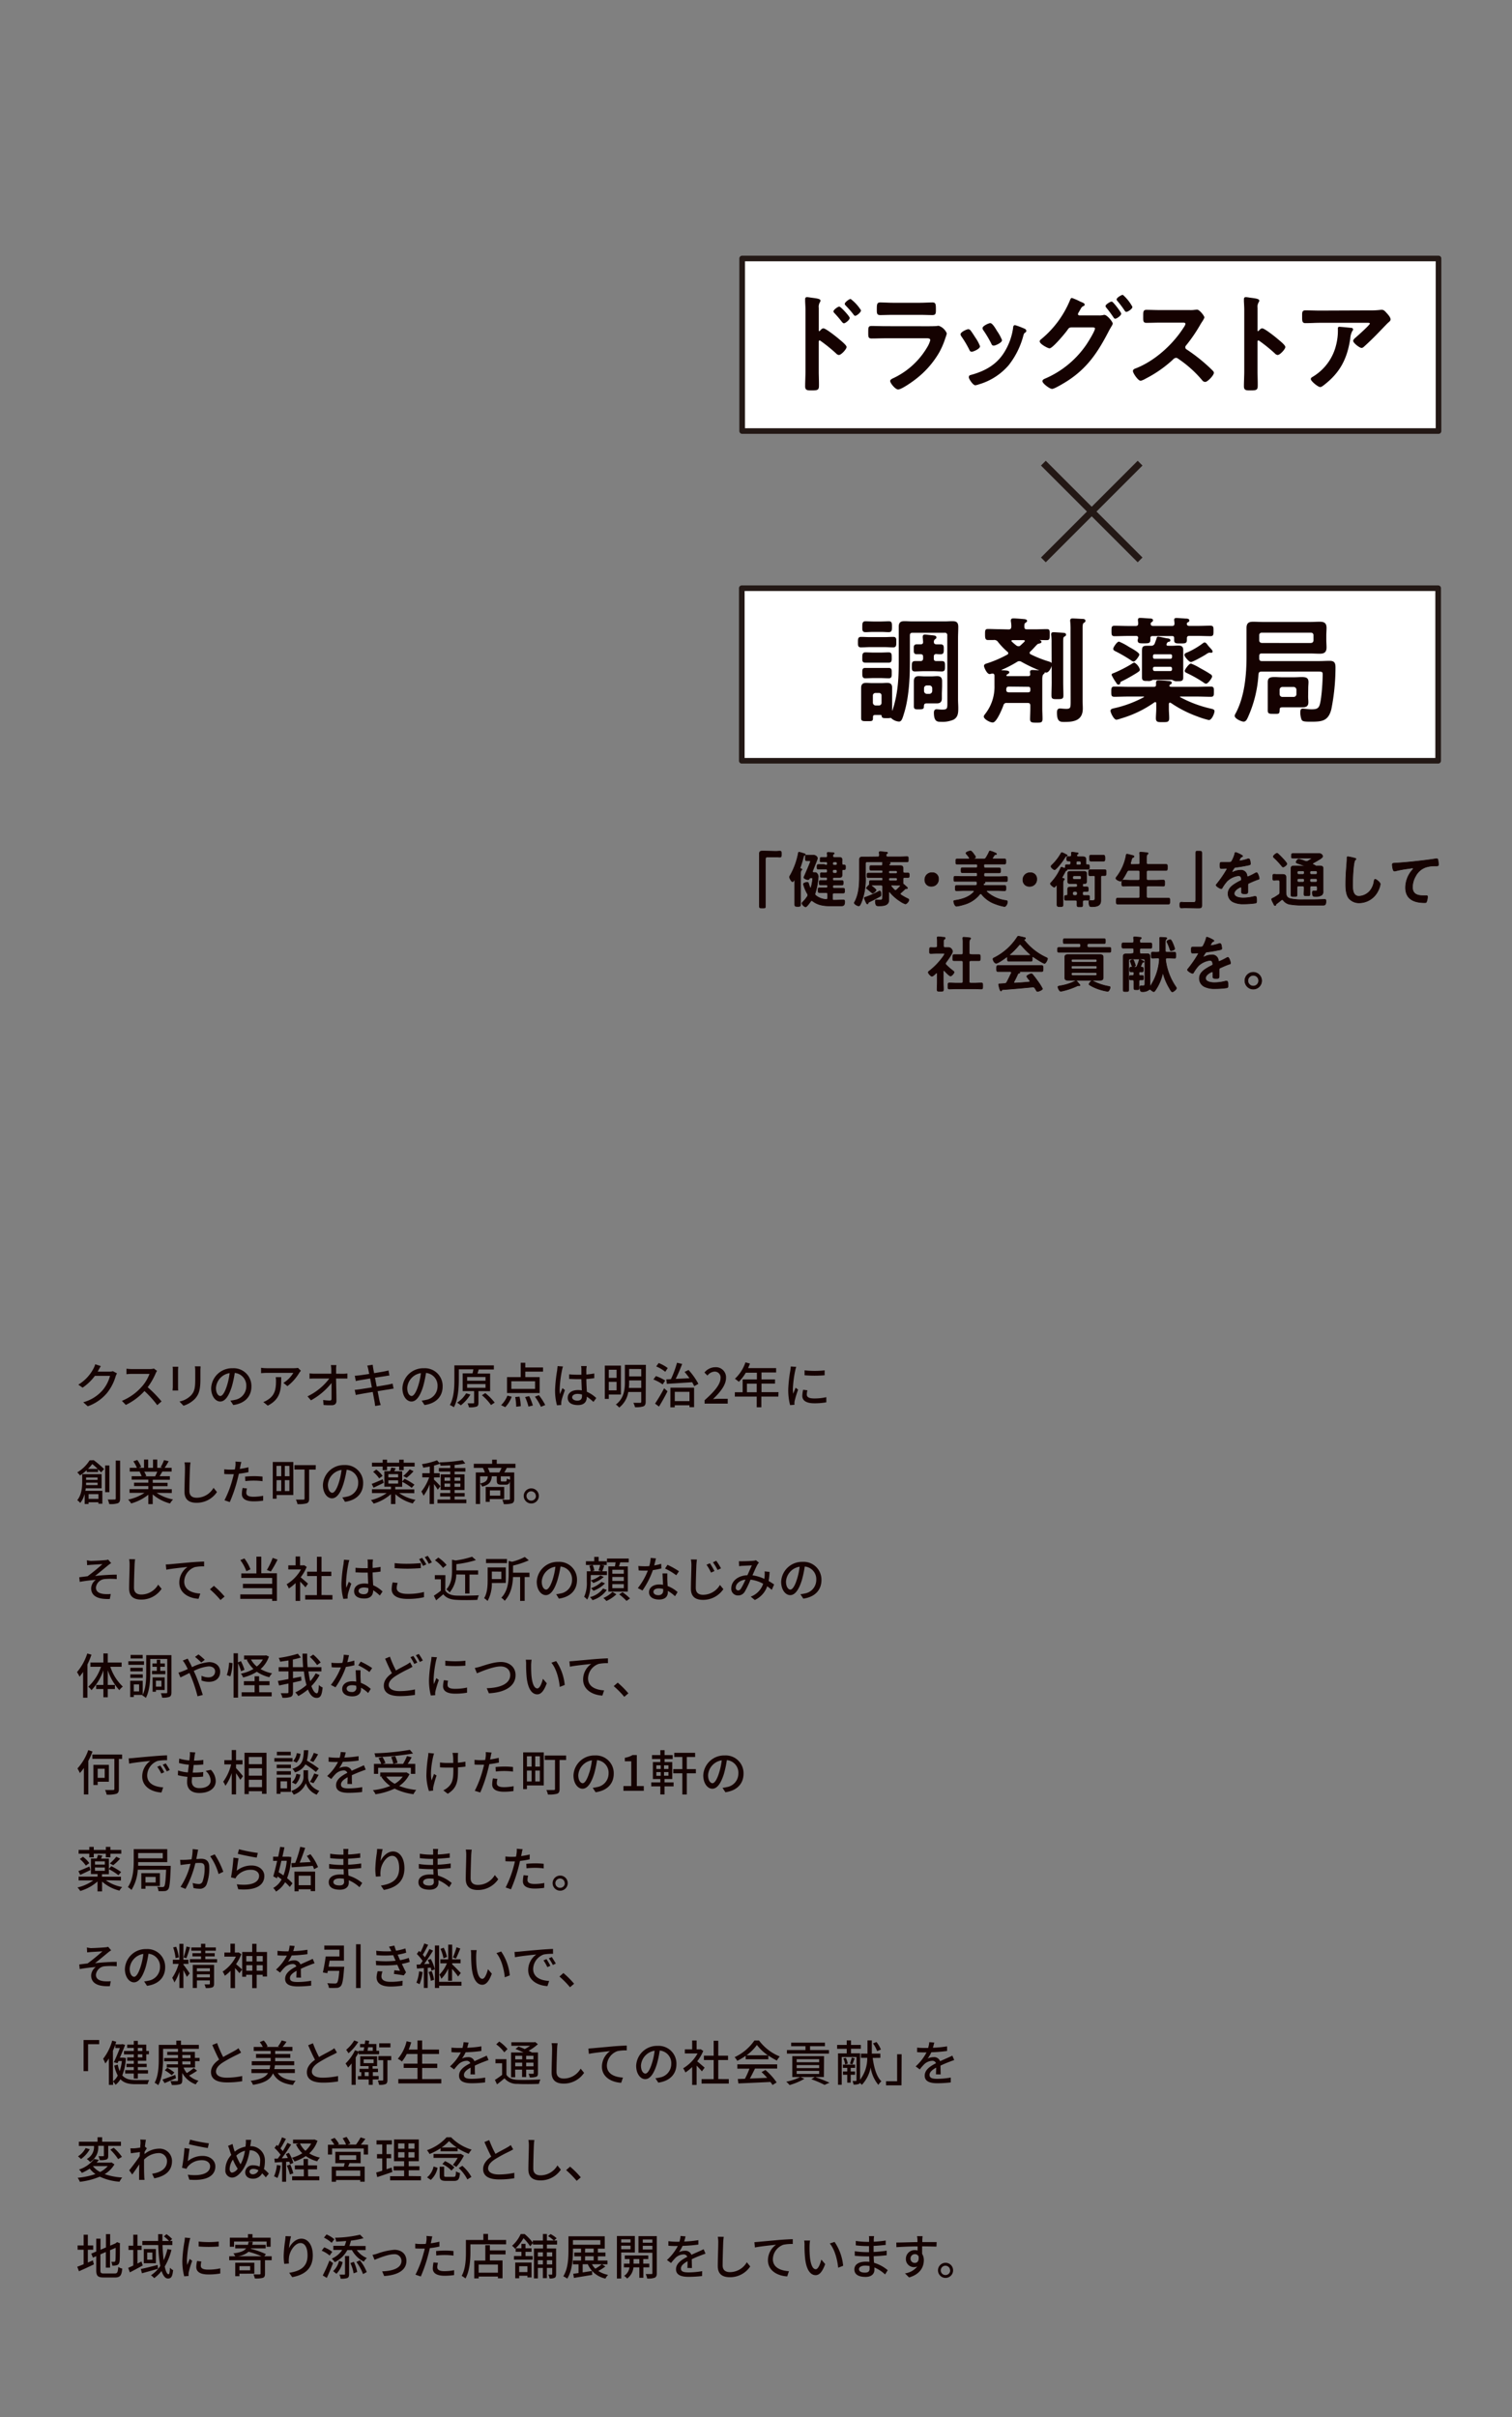
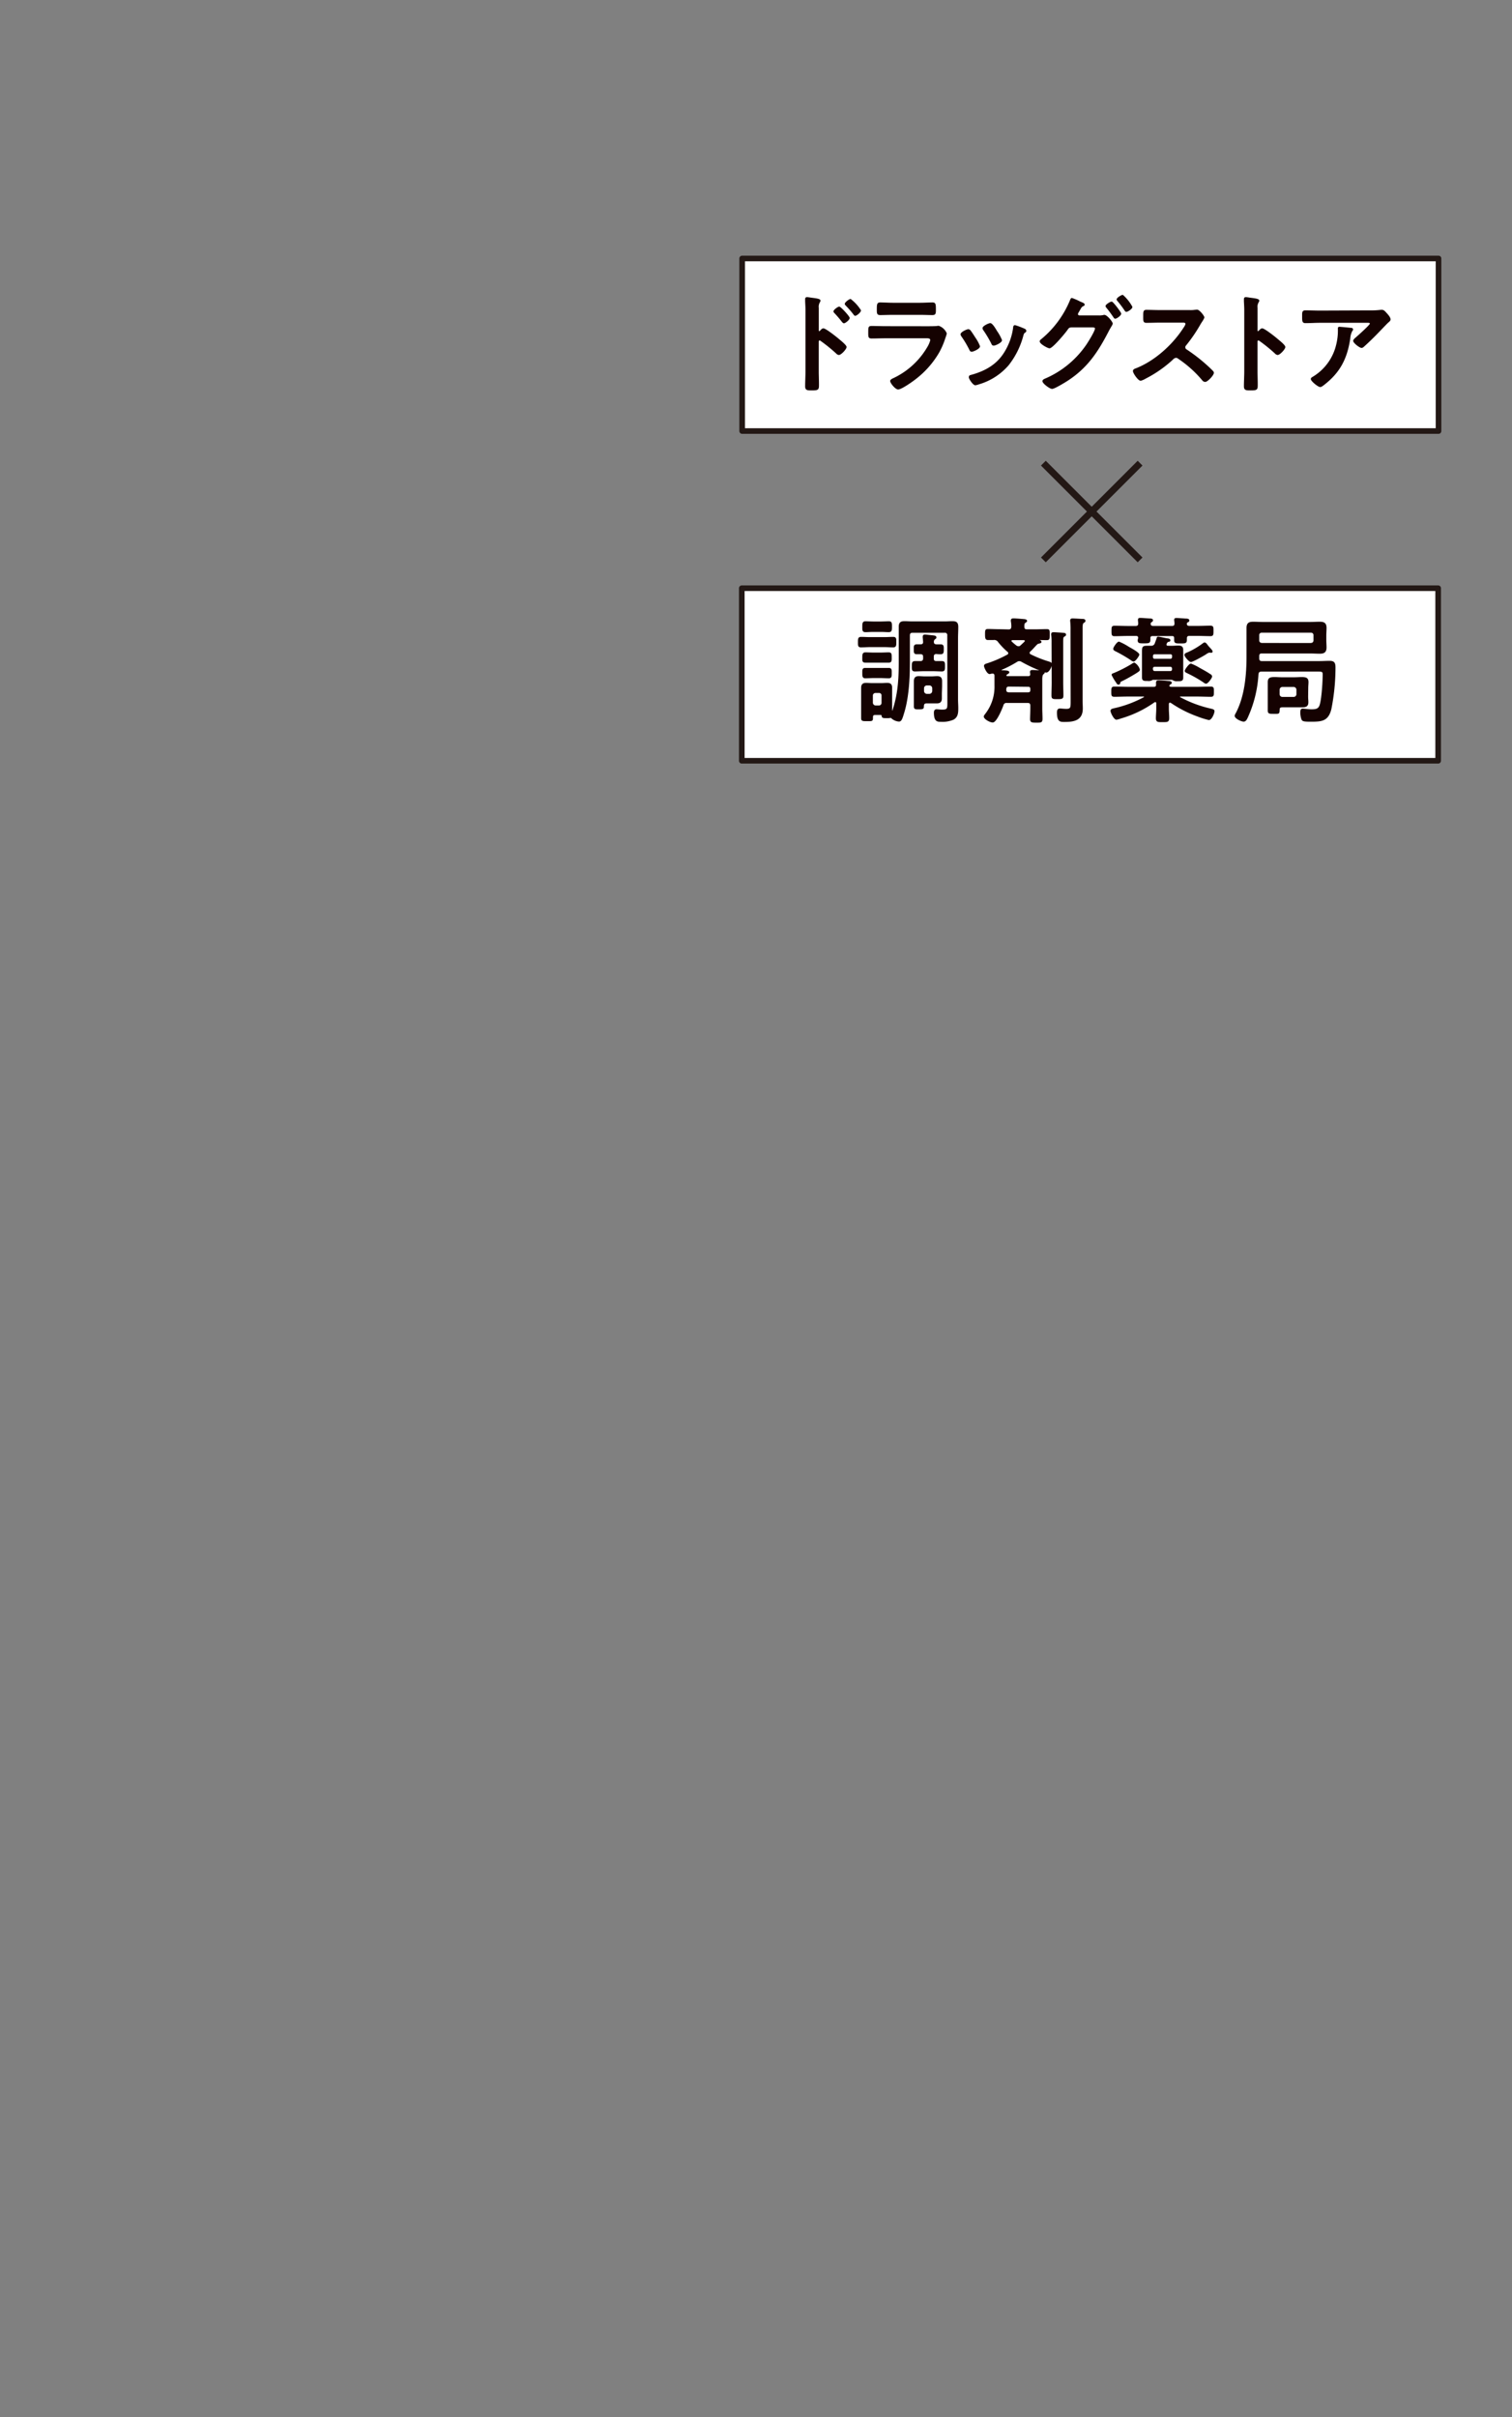
<svg xmlns="http://www.w3.org/2000/svg" id="レイヤー_1" data-name="レイヤー 1" viewBox="0 0 500 799">
  <rect x="0" y="0" width="500" height="799" fill="#808080" stroke="none" />
  <defs>
    <style>.cls-1{fill:#fff}.cls-2,.cls-5{fill:none;stroke:#231815}.cls-2,.cls-3,.cls-4{stroke-linejoin:round}.cls-2{stroke-width:1.86px}.cls-3,.cls-4,.cls-6{fill:#150201}.cls-3,.cls-4{stroke:#150201}.cls-3{stroke-width:.3px}.cls-4{stroke-width:.19px}.cls-5{stroke-miterlimit:10;stroke-width:2.24px}</style>
  </defs>
  <path class="cls-1" d="M245.42 85.45H475.7v57.04H245.42zm-.12 109h230.28v57.04H245.3z" />
  <path class="cls-2" d="M245.42 85.45H475.7v57.04H245.42zm-.12 109h230.28v57.04H245.3z" />
  <path class="cls-3" d="M272.28 108.69c.72 0 4.31 2.84 5 3.45.51.43 2.52 2 2.52 2.59s-1.69 2.47-2.41 2.47a1.32 1.32 0 0 1-.79-.46 52.67 52.67 0 0 0-5.21-4.21.64.64 0 0 0-.36-.14c-.32 0-.43.29-.43.57v9.81c0 1.44.07 2.84.07 4.28 0 1.65 0 1.86-2.22 1.86-1.44 0-2.05 0-2.05-1.22 0-1.61.11-3.23.11-4.85v-20.47c0-.94-.08-1.9-.11-2.8v-.65c0-.36.11-.54.47-.54s1 .11 1.22.15c1.62.21 3.09.35 3.09.86a1 1 0 0 1-.18.46 2.94 2.94 0 0 0-.39 1.91v7.51c0 .28.18.35.29.35a.38.38 0 0 0 .32-.14c.27-.29.67-.79 1.06-.79zm8.55-3.56c0 .51-1.33 1.59-1.76 1.59-.21 0-.39-.26-.54-.4a34.9 34.9 0 0 0-2.44-2.87c-.18-.18-.32-.33-.32-.51 0-.43 1.36-1.43 1.76-1.43s3.3 3.12 3.3 3.62zm3.74-2.51c0 .5-1.29 1.62-1.76 1.62-.22 0-.4-.29-.5-.43-.76-1-1.66-2-2.48-2.84-.15-.18-.33-.33-.33-.5 0-.44 1.37-1.48 1.76-1.48a13.91 13.91 0 0 1 3.31 3.63zm21.94 5.38c.83 0 2.48 0 3.24-.07a3.5 3.5 0 0 1 .64-.08 4.27 4.27 0 0 1 2.55 2.38 9.06 9.06 0 0 1-.46 1.47 25.18 25.18 0 0 1-2.09 4.85A30 30 0 0 1 303 125c-1 .83-4.89 3.6-6 3.6-.83 0-2.48-2-2.48-2.66 0-.43.9-.76 1.26-.94a25.79 25.79 0 0 0 11-10.2 8.88 8.88 0 0 0 1-2.33c0-.86-1-.79-1.54-.79h-13.41c-1.51 0-3 .07-4.56.07-1 0-1-.36-1-1.76 0-1.83 0-2.08 1-2.08 1.51 0 3.06.07 4.6.07zm-2.4-7.76c1.47 0 3.3-.11 4.23-.11s1 .4 1 2.19c0 1.22 0 1.69-1 1.69-1.43 0-2.83-.07-4.23-.07h-8.8c-1.4 0-2.81.07-4.21.07-1 0-1-.43-1-1.76 0-1.69.07-2.12 1-2.12s2.84.11 4.24.11zm16.7 9.06c.39.47 1.22 1.76 1.58 2.34a13.23 13.23 0 0 1 1.54 2.83c0 .76-2.15 1.66-2.59 1.66s-.53-.33-.68-.61a34.8 34.8 0 0 0-2.58-4.35 1.33 1.33 0 0 1-.29-.65c0-.64 1.94-1.54 2.41-1.54a.81.81 0 0 1 .61.32zm17.78-.57c.28.1.64.28.64.64s-.25.4-.43.54-.32.33-.47.76a26.66 26.66 0 0 1-4.92 10 20.45 20.45 0 0 1-9.77 6.25 5.68 5.68 0 0 1-1.11.29c-.68 0-2-2-2-2.48s.21-.54.57-.64c4.64-1.26 8.55-3.38 11.14-7.58a20.82 20.82 0 0 0 2.94-8.16c0-.32.08-.72.47-.72a25.25 25.25 0 0 1 2.94 1.1zm-9 .79a14.35 14.35 0 0 1 1.61 2.94c0 .72-2.08 1.65-2.58 1.65s-.58-.39-.72-.68a38.48 38.48 0 0 0-2.52-4.24 1.23 1.23 0 0 1-.32-.71c0-.62 1.94-1.51 2.41-1.51s1.18 1 1.79 2zm33.78-5.1a6.1 6.1 0 0 0 1.43-.11 1.46 1.46 0 0 1 .4-.07c.79 0 2.62 2.19 2.62 2.76a3.31 3.31 0 0 1-.43.86c-.22.4-.57.94-.93 1.66-3.56 6.86-7 12.07-13.65 16.34-.79.5-4.13 2.55-4.89 2.55s-3.05-1.76-3.05-2.41c0-.36.47-.57.72-.68a31.74 31.74 0 0 0 13.9-11.49c.57-.87 2.76-4.35 2.76-5.25 0-.46-.61-.5-1.11-.5h-6.82c-.72.07-.87.07-1.51 1S348 115 347.06 115c-.47 0-3.09-1.37-3.09-2.16a.68.68 0 0 1 .32-.5 33.1 33.1 0 0 0 9.59-12.82c.15-.36.29-.87.58-.87a18.79 18.79 0 0 1 2.54 1.1 3.71 3.71 0 0 0 .47.21c.43.18 1.07.4 1.07.72s-.35.36-.53.47c-.44.25-.58.54-.94 1.18-.14.25-.29.51-.5.86a1.45 1.45 0 0 0-.25.65c0 .36.28.54.61.58zm7.25-.72c0 .54-1.4 1.51-1.83 1.51-.21 0-.32-.22-.47-.4a37.22 37.22 0 0 0-2.33-3.16.84.84 0 0 1-.25-.47c0-.43 1.47-1.33 1.87-1.33s3.01 3.45 3.01 3.85zm3.7-2.23c0 .54-1.4 1.47-1.83 1.47-.25 0-.36-.18-.47-.36a35.17 35.17 0 0 0-2.37-3.16.71.71 0 0 1-.25-.43c0-.46 1.48-1.36 1.87-1.36a14.06 14.06 0 0 1 3.05 3.84zm19.18 1.19a8.55 8.55 0 0 0 1.54-.08c.22 0 .58-.07.8-.07.75 0 2.29 2 2.29 2.45a7.05 7.05 0 0 1-.79 1.4c-.21.32-.43.68-.57.93a51.38 51.38 0 0 1-4.67 6.82 1 1 0 0 0-.29.69 1 1 0 0 0 .54.86 56.24 56.24 0 0 1 6.07 4.63c.86.76 1.76 1.58 2.59 2.44a.72.72 0 0 1 .25.51c0 .75-2 2.87-2.73 2.87a1.19 1.19 0 0 1-.9-.54 38.22 38.22 0 0 0-7.94-7.11 1.27 1.27 0 0 0-.82-.32 1.73 1.73 0 0 0-1.08.61 39.94 39.94 0 0 1-9 6.28 6 6 0 0 1-1.58.69c-.76 0-2.41-2.41-2.41-3.06 0-.43.43-.61.76-.72 6.35-2.44 12.39-7.93 16-13.61a3.59 3.59 0 0 0 .61-1.22c0-.54-.5-.61-1-.61h-7.44c-1.54 0-3.09.07-4.63.07-1 0-.9-.54-.9-2.19 0-1.26 0-1.8.86-1.8 1.55 0 3.09.08 4.67.08zm23.88 6.03c.72 0 4.32 2.84 5 3.45.51.43 2.52 2 2.52 2.59s-1.69 2.47-2.41 2.47a1.32 1.32 0 0 1-.79-.46 52.67 52.67 0 0 0-5.21-4.21.61.61 0 0 0-.36-.14c-.32 0-.43.29-.43.57v9.81c0 1.44.07 2.84.07 4.28 0 1.65 0 1.86-2.22 1.86-1.44 0-2.05 0-2.05-1.22 0-1.61.11-3.23.11-4.85v-20.47c0-.94-.07-1.9-.11-2.8v-.65c0-.36.11-.54.47-.54s1 .11 1.22.15c1.62.21 3.09.35 3.09.86a1 1 0 0 1-.18.46 2.94 2.94 0 0 0-.39 1.91v7.51c0 .28.18.35.29.35a.37.37 0 0 0 .32-.14c.27-.29.68-.79 1.06-.79zm35.45-5.93a25.75 25.75 0 0 0 3.74-.18 2.27 2.27 0 0 1 .47 0c.54 0 .9.47 1.33.93s1.33 1.44 1.33 2.09c0 .39-.51.75-.8 1s-2.9 3-3.34 3.44c-1.25 1.3-3.12 3.13-4.45 4.31-.25.22-.5.51-.86.51-.61 0-2.62-1.58-2.62-2.19 0-.36.64-.87.89-1.08.65-.58 4.64-4.1 4.64-4.6s-.79-.43-1.12-.43h-15.41c-1.65 0-3.26.11-4.88.11-.93 0-1-.4-1-1.83v-.72c0-.94.07-1.37.9-1.37 1.65 0 3.3.07 4.95.07zm-6.28 5.75c.25 0 .75 0 .75.43a.52.52 0 0 1-.21.36 6.13 6.13 0 0 0-.72 2.59c-1 6.57-3.27 11.13-8.62 15.26-.29.22-.79.65-1.19.65-.61 0-2.94-1.87-2.94-2.51 0-.33.36-.47.86-.79A17 17 0 0 0 442 114a19.34 19.34 0 0 0 .57-5.35c0-.29 0-.47.36-.47s3.07.26 3.62.33zM287.74 213.77c-1 0-2 .08-3.05.08-.87 0-.83-.53-.83-1.56s0-1.6.87-1.6c1 0 2 .08 3 .08h4.64c1 0 2.05-.08 3-.08s.87.54.87 1.6 0 1.56-.87 1.56-2-.08-3-.08zm25.66-3.69a.93.93 0 0 0-1.06-1.06H301.8c-.76 0-1.06.34-1.06 1.06V219c0 5.25-.34 11.75-1.94 16.81-.53 1.75-.8 2.58-1.52 2.58a4.06 4.06 0 0 1-2.43-1.06.39.39 0 0 0-.27-.15h-.15a5.86 5.86 0 0 1-1.18.08c-1.33 0-1.48-.08-1.56-.61s-.34-.45-.76-.45h-1.56c-.8 0-.84.49-.84 1.14 0 1-.19.91-1.94.91-1.25 0-1.67 0-1.67-.8v-10.04c0-1.06.42-1.52 1.48-1.52.69 0 1.37.08 2.06.08h2.89c.72 0 1.37-.08 2-.08 1.07 0 1.52.38 1.52 1.52v7.43a.21.21 0 0 0 .19.23.23.23 0 0 0 .19-.15c1.75-5.17 2.1-10.27 2.1-15.67v-12.01c0-1.25.42-1.75 1.71-1.75.91 0 1.82.08 2.74.08h10.45c.92 0 1.83-.08 2.7-.08 1.33 0 1.79.42 1.79 1.75s-.08 2.51-.08 3.76v20.16c0 1 .08 1.9.08 2.85 0 1.48 0 2.93-1.48 3.76a9.15 9.15 0 0 1-4.19.69c-1 0-2.09 0-2.09-2.85 0-.5.12-1 .73-1 .38 0 1.14.12 1.86.12 1.79 0 1.86-.46 1.86-2.32zM288.8 224c-.91 0-1.83.08-2.66.08s-.84-.61-.84-1.56-.07-1.56.76-1.56h7.87c.91 0 .8.65.8 1.56s.08 1.56-.83 1.56-1.79-.08-2.67-.08zm0-5.09h-2.7c-.91 0-.8-.68-.8-1.55s0-1.56.88-1.56 1.75.07 2.62.07h2.43c.88 0 1.75-.07 2.63-.07s.87.49.87 1.56c0 .79.08 1.55-.76 1.55h-2.74zm.15-10.16c-1 0-2 .08-2.77.08-.95 0-.88-.65-.88-1.64s0-1.67.91-1.67c.69 0 1.75.08 2.74.08h2.21c1 0 2-.08 2.77-.08.92 0 .88.61.88 1.67s0 1.64-.91 1.64c-.8 0-1.75-.08-2.74-.08zm-.45 23.54a1.08 1.08 0 0 0 1.06 1.07h1.1a1 1 0 0 0 1-1.07v-2.36a.94.94 0 0 0-1-1h-1.1a1 1 0 0 0-1.06 1zm20.15-15.21v.61c0 .68.27 1 1 1h1.82c.92 0 .88.49.88 1.56s0 1.56-.91 1.56-1.94-.08-3-.08h-2.89c-1 0-2.05.08-3 .08s-.88-.57-.88-1.56 0-1.56.91-1.56h1.83c.61 0 1-.35 1-1v-.57c0-.72-.31-1-1-1h-1.33c-.68 0-.76-.49-.76-1.06v-.42c0-.92-.08-1.49.87-1.49h1.22c.65 0 1-.26 1-.95l-.12-1.37a1.58 1.58 0 0 1 0-.38c0-.38.22-.53.57-.53s2.24.23 2.77.27c.34.07.88.07.88.53 0 .27-.19.34-.46.53a1.2 1.2 0 0 0-.38.91c0 .69.3.95 1 1h1.4c.92 0 .88.54.88 1.49s0 1.48-.88 1.48c-.45 0-1 0-1.44-.08-.71.04-.98.35-.98 1.03zm2.66 12.09v1.71c0 1-.42 1.49-1.48 1.49h-3.46c-.8 0-1 .49-1 1.18s-.19.8-1.6.8c-1 0-1.41 0-1.41-.8v-8.37c0-1 .38-1.52 1.45-1.52.64 0 1.29.08 1.94.08H308c.65 0 1.3-.08 1.91-.08 1.1 0 1.48.5 1.48 1.52v1.75zm-5.89-.72a1.09 1.09 0 0 0 1.06 1.07h.88a1.09 1.09 0 0 0 1.06-1.07v-.95a1.07 1.07 0 0 0-1.06-1.06h-.88a1.07 1.07 0 0 0-1.06 1.06zm28.1-20.23c.76 0 1-.3 1.07-1.06a9.3 9.3 0 0 0-.16-1.79v-.3c0-.46.38-.5.73-.5.68 0 2.54.15 3.34.23.27 0 1 .08 1 .46 0 .22-.27.34-.49.53-.42.26-.42.64-.42 1.4s.34 1 1.06 1h2.86c1.21 0 2.43-.07 3.68-.07.84 0 .8.38.8 1.67s0 1.67-.8 1.67-1.75 0-2.62-.07c-.08 0-.11 0-.11.07s0 .12.07.12c.38.19.72.38.72.64s-.6.38-.83.42c-.38.08-.65.38-1.22 1-.38.38-.87 1-1.6 1.63a.84.84 0 0 0-.26.57.68.68 0 0 0 .38.57 37.91 37.91 0 0 0 5.78 2.32c.49.16 1.22.31 1.22.84 0 .72-.88 2.62-1.75 2.62a1.37 1.37 0 0 1-.54-.15c-.07 0-.07 0-.07.15 0 .31-.15.38-.42.61s-.42.8-.42 1.79v9.54c0 1.18.08 2.32.08 3.5s-.46 1.11-1.87 1.11-1.94 0-1.94-1 .08-2.4.08-3.58v-.87c0-.72-.3-1.06-1-1.06H333a1.16 1.16 0 0 0-1.33.91c-.38 1.06-2.21 5.55-3.39 5.55-.91 0-2.81-1.1-2.81-1.83 0-.22.34-.64.49-.83a14.64 14.64 0 0 0 3.05-9.39v-3.39c-.08-.46-.27-.72-.72-.72h-.35a5.52 5.52 0 0 1-.68.15c-.76 0-1.71-2.05-1.71-2.55s.64-.61 1.1-.76a39 39 0 0 0 6.54-2.85.67.67 0 0 0 .38-.57.66.66 0 0 0-.3-.57 23.89 23.89 0 0 1-3.08-3.2 1.66 1.66 0 0 0-1.64-.76h-1.86c-.65 0-.8-.34-.8-1.67s0-1.67.8-1.67c1.22 0 2.43.07 3.69.07zm3.5 10.19a1.66 1.66 0 0 0-.84.31 37.79 37.79 0 0 1-5 2.58.22.22 0 0 0-.15.23s0 .19.27.19c1.48.08 2.31.08 2.31.53 0 .23-.26.34-.49.5a.69.69 0 0 0-.46.57c0 .26.27.34.5.34H340c.49 0 .83-.19.83-.72v-.12c0-.19-.07-.53-.07-.68 0-.46.34-.5.68-.5.61 0 1.68.08 2.32.12a.16.16 0 0 0 .15-.12c0-.11-.07-.15-.19-.19a47.5 47.5 0 0 1-5.81-2.77 1.74 1.74 0 0 0-.91-.27zm-3.35 8.41c-.68 0-1 .26-1.06 1a.31.31 0 0 0 0 .19c0 .68.31 1 1 1H340c.6 0 .87-.26.87-.91v-.34c0-.61-.27-.87-.87-.87zm3.08-13a1.21 1.21 0 0 0 .84-.38c.42-.38.87-.8 1.29-1.21a.69.69 0 0 0 .16-.35c0-.41-.46-.41-.54-.41h-3.69c-.22 0-.49.11-.49.38a.43.43 0 0 0 .15.34 19.27 19.27 0 0 0 1.56 1.33 1.26 1.26 0 0 0 .72.25zm11.14-1.29a20 20 0 0 0-.11-2.62 1 1 0 0 1 0-.35c0-.38.34-.41.65-.41.46 0 2.85.15 3.35.22.26 0 .6.08.6.42s-.22.38-.53.57-.42.46-.42 1.83v13.38c0 1.45.08 2.89.08 4.34 0 1-.34 1.06-1.83 1.06s-1.82 0-1.82-1.06c0-1.45.07-2.89.07-4.34zm6.28-4.14a22.75 22.75 0 0 0-.12-3 1.31 1.31 0 0 1 0-.34c0-.42.34-.46.64-.46.73 0 2.36.12 3.16.15.3 0 .95 0 .95.5 0 .3-.27.42-.53.57s-.42.68-.42 1.9v23.73c0 .91.07 1.86.07 2.77 0 3.73-2.66 4.3-5.81 4.3-1.37 0-2.44.11-2.44-2.93 0-.61.08-1.22.84-1.22.42 0 1.29.12 2.09.12 1.64 0 1.6-.61 1.6-2.78zm32.7 23.75c-.38 0-.45.27-.49.57v1.6c0 1 .11 2.05.11 3.08 0 1.21-.49 1.18-2 1.18s-2.1.07-2.1-1.15c0-1 .12-2.09.12-3.11v-1.83c0-.26-.12-.53-.46-.53a.7.7 0 0 0-.38.11 36.81 36.81 0 0 1-11.1 5.33 7.08 7.08 0 0 1-1.37.38c-.76 0-1.82-2.25-1.82-2.78s.6-.61 1.44-.8a38.25 38.25 0 0 0 9.47-3.57.25.25 0 0 0 .19-.23c0-.19-.19-.27-.34-.27h-5.1c-1.52 0-3 .08-4.52.08-.88 0-.88-.34-.88-1.52s0-1.56.88-1.56c1.52 0 3 .08 4.52.08h8.56c.53 0 .87-.27.83-.84v-.76c0-.46.31-.53.69-.53.72 0 2.47.11 3.23.19.34 0 1 .07 1 .45 0 .23-.23.35-.45.46a.64.64 0 0 0-.35.53c0 .42.42.46.73.5h8.59c1.52 0 3-.08 4.52-.08.92 0 .88.38.88 1.56s0 1.52-.88 1.52c-1.52 0-3-.08-4.52-.08h-5.48c-.15 0-.34.08-.34.27a.25.25 0 0 0 .19.23 39.67 39.67 0 0 0 10.23 3.8c.61.15 1 .27 1 .65 0 .72-.87 2.81-1.71 2.81a26.1 26.1 0 0 1-3.65-1.14 38.59 38.59 0 0 1-8.82-4.49.68.68 0 0 0-.42-.11zm-10.34-21.22c0-.61-.27-.84-.87-.84h-2.59c-1.52 0-3 .08-4.49.08-.83 0-.87-.3-.87-1.56s0-1.6.87-1.6c1.49 0 3 .08 4.49.08h2.47c.69 0 1-.27 1-1a7 7 0 0 0-.08-.91v-.3c0-.42.3-.46.6-.46.61 0 2.44.15 3.08.19.35 0 1 0 1 .46 0 .26-.27.41-.46.53a.6.6 0 0 0-.3.57c-.08.68.42.91 1 .91h6.16c.72 0 1-.27 1-1 0-.23-.11-1.14-.11-1.18 0-.42.3-.45.65-.45.57 0 2.35.15 3 .19.3 0 1.06 0 1.06.45s-.3.42-.49.54a.67.67 0 0 0-.31.41v.27c0 .61.54.76 1 .76h2.43c1.49 0 3-.08 4.49-.08.91 0 .88.38.88 1.6s0 1.56-.88 1.56c-1.48 0-3-.08-4.49-.08h-2.43c-.68 0-1 .27-1 1v.5c0 1-.46 1-2 1-1.37 0-1.91 0-1.91-.88v-.72c0-.61-.26-.84-.83-.84h-6.47c-.6 0-.83.23-.87.84a2.73 2.73 0 0 1 0 .57c0 .95-.38 1-2 1-1.44 0-1.9 0-1.9-.91zM371.06 225c-.54.26-.65.26-.73.72a.49.49 0 0 1-.45.46c-.31 0-.5-.31-.69-.65a14.53 14.53 0 0 1-1.44-2.43c0-.27.26-.35.61-.46a44.33 44.33 0 0 0 5.89-3 2.92 2.92 0 0 1 .84-.46 3.84 3.84 0 0 1 1.71 2.21c0 .34-.46.61-1.22 1.1-1.22.75-3.27 1.93-4.52 2.51zm3.76-6.47a2 2 0 0 1-.84-.45 48.83 48.83 0 0 0-4.9-2.85c-.42-.19-.8-.38-.8-.76s1.18-2.21 1.75-2.21a19.48 19.48 0 0 1 3.27 1.74c.57.31 3.31 1.79 3.31 2.4 0 .34-1.22 2.16-1.79 2.16zm12.74-4.9c.76 0 1.4-.08 1.94-.08 1.1 0 1.63.23 1.63 1.33v9.15c0 1.1-.76 1-1.75 1a2.2 2.2 0 0 1-1.4-.26 2.19 2.19 0 0 0-.42-.19h-6.28a.56.56 0 0 0-.34.15 2.36 2.36 0 0 1-1.44.23c-1 0-1.71.07-1.71-.95v-8.11c0-1.9-.07-2.28 1.6-2.28h1.26a1.32 1.32 0 0 0 1.36-.88l.58-1.59c.07-.27.07-.53.41-.53s2.51.49 3.05.57c.26 0 .83.11.83.45s-.23.34-.42.38a.75.75 0 0 0-.64.46 1.14 1.14 0 0 0-.23.61c0 .38.26.49.61.53zm.19 3.23a.66.66 0 0 0-.72-.72h-5.18a.66.66 0 0 0-.72.72v.34a.67.67 0 0 0 .72.73H387a.67.67 0 0 0 .72-.73zm-6.62 4.41a.7.7 0 0 0 .72.72H387a.68.68 0 0 0 .72-.72V221a.68.68 0 0 0-.72-.72h-5.18a.7.7 0 0 0-.72.72zm19.32-5.66h-.31a1.08 1.08 0 0 0-.34 0 3.61 3.61 0 0 0-1.06.57c-.8.53-4.34 2.51-4.91 2.51s-2-1.71-2-2.17.64-.61 1.21-.87a26.67 26.67 0 0 0 4.79-2.85 1.08 1.08 0 0 1 .5-.27c.38 0 .76.57.95.84s.72.83 1.06 1.21c.16.16.5.54.5.8s-.2.26-.39.26zm-.19 7.41a.8.8 0 0 1 .42.61c0 .42-1.3 2.24-1.87 2.24a1.74 1.74 0 0 1-.79-.42 42.09 42.09 0 0 0-5.29-3c-.38-.19-.8-.34-.8-.68s1.33-2.25 1.9-2.25a17.14 17.14 0 0 1 2.78 1.37c1.22.68 2.51 1.36 3.65 2.16zm16.89-1.15c-.76 0-1.07.31-1.14 1.07a40 40 0 0 1-3.47 14.1c-.34.73-.64 1.37-1.29 1.37s-2.81-.95-2.81-1.78a1.8 1.8 0 0 1 .3-.73c3-5.62 3.62-12.73 3.62-19v-9.28c0-1.52.61-1.94 2.05-1.94 1.1 0 2.21.08 3.31.08h15.4c1.1 0 2.2-.08 3.31-.08 1.4 0 2.09.38 2.09 1.9 0 .84-.08 1.68-.08 2.51v1.41c0 .84.08 1.67.08 2.51 0 1.52-.69 1.94-2.09 1.94-1.11 0-2.21-.08-3.31-.08h-15.86c-.72 0-1 .31-1 1.07v.68c0 .73.31 1.07 1 1.07h19.05c1.14 0 2.28-.08 3.42-.08 1.6 0 1.75.8 1.75 2.17a70.29 70.29 0 0 1-1.37 13.65c-1 3.92-3.15 4-6.73 4-2.43 0-2.7-.15-2.92-.84a6.38 6.38 0 0 1-.31-2.09c0-.72.08-1.1.65-1.1s1.63.23 2.85.23c1.37 0 2.43-.08 2.89-1.56.65-2 1-7.83 1-10.08 0-1.21-.38-1.14-2.7-1.14zm16.35-9.16c.64-.08 1-.38 1-1.07V210a.94.94 0 0 0-1-1h-16.24a.94.94 0 0 0-1 1v1.63c0 .69.38 1 1 1.07zm-1.07 17.57c0 .6.08 1.25.08 1.86 0 1.22-.61 1.52-1.75 1.52h-6.31c-1.37 0-1.41.23-1.45 1.26s-.23.91-1.82.91c-1.41 0-1.79 0-1.79-.95v-9.39c0-1.3.61-1.52 2.13-1.52.65 0 1.48.07 2.47.07h3.92c1 0 1.82-.07 2.47-.07 1.52 0 2.17.22 2.17 1.52 0 .64-.08 1.25-.08 1.9zm-9.43-.8a1.06 1.06 0 0 0 1.07 1.06h3.72a1.06 1.06 0 0 0 1.07-1.06V228a1.09 1.09 0 0 0-1.07-1.06h-3.72A1.09 1.09 0 0 0 423 228z" />
-   <path class="cls-4" d="M256.56 281.42c.46 0 .9-.06 1.3-.06.56 0 .54.3.54 1s0 1-.56 1c-.34 0-.68-.06-1-.06h-3c-.64 0-.72.32-.72.88v15.22c0 .82-.08.78-1 .78s-1 0-1-.8v-17.16c0-.7.28-.88 1-.88h.94zm8.64 5.98c0 .16-.16.26-.26.34s-.2.48-.2 1.06V299c0 .58-.2.66-.94.66s-1-.08-1-.66v-8c0-.06 0-.12-.08-.12a.09.09 0 0 0-.1.06c-.2.3-.32.52-.54.52-.4 0-1-1.2-1-1.52a1.53 1.53 0 0 1 .28-.64 23.77 23.77 0 0 0 2.62-7.2c0-.16.06-.38.28-.38s1.36.38 1.64.46.42.12.42.32-.16.22-.28.26-.22.08-.3.38c-.32 1.22-.72 2.6-1.16 3.78v.06c0 .06.1.16.2.18s.42.06.42.24zm7.94-1.4c.32 0 .46-.14.46-.46v-.14c0-.34-.14-.48-.46-.48h-1.54c-.54 0-.38-.18-.38-.76s0-.72.4-.72h1.44c.44 0 .54-.14.54-.54 0-.22 0-.44-.06-.68v-.2c0-.22.16-.24.34-.24.34 0 1.12.06 1.48.08.18 0 .48 0 .48.26s-.1.16-.24.26-.18.3-.2.52c0 .4.18.54.54.54h1.6c.62 0 .92.14.92.82 0 .4-.06.8 0 1.22s.14.44.46.46h.24c.46 0 .44.26.44.78s0 .76-.46.76h-.22c-.32 0-.46.14-.46.46v1.28c0 .68-.28.84-.92.84h-1.68c-.34 0-.48.14-.48.48v.1c0 .32.14.46.48.46h2.56c.44 0 .42.22.42.72s0 .76-.42.76h-2.56c-.34 0-.48.14-.48.46v.12c0 .32.14.46.48.46h3c.46 0 .44.26.44.8s0 .8-.44.8h-3c-.36 0-.52.14-.54.52s0 .94 0 1.42c0 .24.08.42.36.42 1.14 0 2.36-.08 3.22-.08.38 0 .44.22.44.6 0 1.38-.6 1.36-1.34 1.36h-4a11 11 0 0 1-2.8-.36 7.09 7.09 0 0 1-2.46-1.22.45.45 0 0 0-.32-.12.42.42 0 0 0-.36.22c-.26.36-1.26 1.82-1.68 1.82a2 2 0 0 1-1.2-1.16c0-.16.18-.34.3-.46a10.78 10.78 0 0 0 1.52-1.88.93.93 0 0 0 .12-.4.89.89 0 0 0-.14-.46 12.26 12.26 0 0 1-1.3-3.18c0-.4 1.06-.6 1.24-.6.36 0 .42.18.48.42.12.44.28.86.44 1.28 0 .06.1.14.18.14s.16-.08.2-.18a16.26 16.26 0 0 0 .52-2.86c0-.26-.18-.28-.6-.26s-.36.08-.52.3a.5.5 0 0 1-.5.3c-.32 0-1.3-.38-1.3-.76 0 0 .14-.32.16-.38.76-1.72 1.46-3.34 2-4.72a.71.71 0 0 0 0-.2c0-.18-.14-.2-.28-.2h-1c-.38 0-.36-.32-.36-.92s0-.94.36-.94h2.24c.72 0 1.38.54 1.38 1.06 0 .3-1 2.64-1.42 3.76l-.18.46a.38.38 0 0 0 0 .16c0 .22.18.3.38.32h.32a.84.84 0 0 1 .84.42 1.45 1.45 0 0 1 .34.92 24.25 24.25 0 0 1-1 5.42 1.05 1.05 0 0 0-.08.34.66.66 0 0 0 .26.5 6.15 6.15 0 0 0 3.4 1.3c.36 0 .48-.14.5-.48s0-.84 0-1.26-.18-.52-.56-.52H271c-.46 0-.46-.22-.46-.8s0-.8.46-.8h2.22c.32 0 .46-.14.46-.46V293c0-.32-.14-.46-.46-.46h-1.88c-.44 0-.42-.24-.42-.74s0-.74.42-.74h1.78c.32 0 .46-.14.46-.46v-.1c0-.34-.14-.48-.46-.48h-1.46c-.46 0-.38-.18-.38-.76s0-.74.38-.74 1 .06 1.46 0c.32 0 .46-.14.46-.48v-.24c0-.34-.14-.48-.46-.48h-2.5c-.46 0-.44-.22-.44-.76s0-.78.6-.78h1.72zm3.2 0a.44.44 0 0 0 .48-.46v-.14a.45.45 0 0 0-.48-.48h-.5a.46.46 0 0 0-.48.48v.14a.45.45 0 0 0 .48.46zm-1 2.18a.46.46 0 0 0 .48.48h.5a.45.45 0 0 0 .48-.48v-.24a.45.45 0 0 0-.48-.48h-.5a.46.46 0 0 0-.48.48zm14.92-4.94a.47.47 0 0 0 .54-.54c0-.2 0-.52-.06-.72s0-.12 0-.18c0-.24.18-.28.38-.28s1.58.14 1.84.16.52 0 .52.26-.1.18-.26.3a.55.55 0 0 0-.2.46c0 .38.16.54.54.54h4c.8 0 1.58-.06 2.36-.06.48 0 .46.2.46.88s0 .86-.46.86h-13.16c-.4 0-.56.16-.56.56v4.3a20.9 20.9 0 0 1-1.34 8.44c-.46 1.08-.62 1.24-.9 1.24-.5 0-1.46-.62-1.46-1a.87.87 0 0 1 .16-.34c1.32-2.46 1.54-5.46 1.54-8.18v-5.8c0-.74.46-.86 1.1-.86h1.94zm1.08 12.38c0 .3 0 .52-.28.68-1 .58-2.54 1.36-3.58 1.86-.32.14-.3.16-.38.38s-.12.28-.3.28-.34-.36-.48-.66a9.25 9.25 0 0 1-.52-1.3c0-.18.3-.24.48-.3a30.34 30.34 0 0 0 4.36-1.92.62.62 0 0 1 .24-.1c.4 0 .46.8.46 1.08zm.52-2.46c0-.4-.16-.56-.56-.56h-2.92a.18.18 0 0 0-.18.16.18.18 0 0 0 .1.16s.14.1.24.18c.42.34 1.16.92 1.16 1.16s-.82 1-1.14 1a.45.45 0 0 1-.3-.16c-.56-.48-.88-.76-1.48-1.22-.12-.08-.24-.16-.24-.32s.64-.88.86-1a.19.19 0 0 0 .1-.22 2.68 2.68 0 0 1 0-.4c0-.7 0-.84.44-.84h3.56c.26 0 .38-.1.38-.38v-.22c0-.26-.1-.38-.38-.38h-4.38c-.42 0-.4-.22-.4-.76s0-.74.4-.74h4.38a.33.33 0 0 0 .38-.38v-.2c0-.26-.1-.38-.38-.38h-3.48c-.42 0-.4-.18-.4-.76s0-.72.42-.72h3.34c.3 0 .46-.12.44-.44v-.54c0-.24.16-.28.36-.28s1.52.12 1.86.16c.16 0 .36.06.36.26s-.1.18-.24.28l-.1.1a.28.28 0 0 0-.06.18c0 .22.26.28.44.28h3.3c.58 0 .88.18.88.78v1.1c0 .36.16.5.52.52s.76 0 1.14 0 .4.24.4.76 0 .74-.4.74h-1.12c-.38 0-.54.16-.54.52v1.14a1 1 0 0 1 0 .24c0 .14 0 .18.12.28.36.28.7.58 1 .86.12.1.34.26.34.44a.23.23 0 0 1-.26.22h-.28a.35.35 0 0 0-.26.12c-.48.46-.86.82-1.38 1.26a.44.44 0 0 0-.18.32.4.4 0 0 0 .2.32 16.46 16.46 0 0 0 2.24 1.26c.16.08.4.22.4.42 0 .44-.72 1.34-1.18 1.34a7.11 7.11 0 0 1-1.72-.9 14.63 14.63 0 0 1-3.4-3 .22.22 0 0 0-.18-.08c-.12 0-.16.12-.16.22v2.48c0 1.86-1.92 1.92-3.32 1.92-.34 0-.76 0-.92-.34a3.25 3.25 0 0 1-.22-1.08c0-.24 0-.56.36-.56s.66.06 1.08.06c1 0 .94-.28.94-1.26zm4.44-4.38a.35.35 0 0 0 .38-.38v-.2a.37.37 0 0 0-.38-.38h-2a.35.35 0 0 0-.38.38v.2a.35.35 0 0 0 .38.38zm0 2.4a.37.37 0 0 0 .38-.38v-.22a.35.35 0 0 0-.38-.38h-2a.35.35 0 0 0-.38.38v.22a.37.37 0 0 0 .38.38zm-1.36 1.42c-.14 0-.28.06-.28.22a.39.39 0 0 0 .06.2c.34.38.66.76 1 1.1a.6.6 0 0 0 .4.2.59.59 0 0 0 .38-.16c.4-.38.8-.78 1.18-1.18a.27.27 0 0 0 .06-.16c0-.14-.12-.18-.22-.2h-1.26zm15.42-2A2.3 2.3 0 0 1 308 293a2.07 2.07 0 0 1-2.18-2.1 2.31 2.31 0 0 1 2.44-2.42 2 2 0 0 1 2.1 2.12zm15.02-4.14c0 .32.14.46.48.46h4.56c.46 0 .44.22.44.82s0 .8-.44.8h-4.56c-.34 0-.48.14-.48.48v.3c0 .32.14.48.48.48h4.48c.8 0 1.58-.06 2.38-.06.44 0 .44.2.44.84s0 .84-.44.84H325c.36.06.74.12.74.34s-.2.22-.32.28a.36.36 0 0 0-.16.14.48.48 0 0 0-.06.18c0 .28.26.36.5.36h6.52c.44 0 .42.26.42.88s0 .86-.42.86c-.8 0-1.58-.06-2.36-.06h-3.38c-.12 0-.26.06-.26.22a.3.3 0 0 0 .08.18 11.76 11.76 0 0 0 6.36 2.88c.32.06.48.12.48.48 0 .52-.42 1.52-1 1.52a15.5 15.5 0 0 1-2.8-.78 10.09 10.09 0 0 1-4.74-3.28.38.38 0 0 0-.3-.16.47.47 0 0 0-.32.18 10.17 10.17 0 0 1-5.42 3.44 12.87 12.87 0 0 1-2.24.5c-.56 0-.94-1.16-.94-1.62 0-.2.1-.26.42-.3 2.24-.32 4.74-1.08 6.24-2.82a.36.36 0 0 0 .08-.18c0-.18-.16-.24-.32-.26h-3.1c-.8 0-1.58.06-2.38.06-.42 0-.42-.24-.42-.86s0-.88.42-.88h6.14c.4 0 .58-.12.64-.52a2 2 0 0 0 0-.32c0-.38-.16-.52-.5-.52h-6.76c-.42 0-.42-.22-.42-.82s0-.86.42-.86c.8 0 1.6.06 2.38.06h4.5c.32 0 .46-.16.46-.48v-.3c0-.34-.14-.48-.46-.48h-4.48c-.44 0-.44-.2-.44-.8s0-.82.44-.82h4.52c.32 0 .46-.14.46-.46v-.26c0-.34-.14-.48-.46-.48h-6.26c-.44 0-.44-.2-.44-.84s0-.86.44-.86h3.78c.16 0 .3-.06.3-.26a.32.32 0 0 0-.06-.18 13.3 13.3 0 0 0-.92-1.18c-.06-.08-.18-.2-.18-.3 0-.4 1.28-.74 1.5-.74.4 0 .94.84 1.16 1.14s.52.68.52.9-.4.4-.6.48-.06.06-.06.08.06.06.1.06h3.18a.79.79 0 0 0 .82-.4 15.87 15.87 0 0 0 1.08-2c.06-.14.1-.24.26-.24a6.2 6.2 0 0 1 1.22.4c.72.3.94.4.94.58s-.22.2-.36.22a.46.46 0 0 0-.34.16c-.2.28-.36.56-.56.84a.3.3 0 0 0-.08.18c0 .18.16.24.3.24h3.7c.44 0 .42.26.42.86s0 .84-.42.84h-6.38c-.34 0-.48.14-.48.48zm17.46 4.14a2.3 2.3 0 0 1-2.4 2.42 2.07 2.07 0 0 1-2.18-2.1 2.31 2.31 0 0 1 2.44-2.42 2 2 0 0 1 2.14 2.1zm9.8-2.8c-.18 0-.22 0-.36.3-.34.64-.68 1.3-1.06 1.92a.37.37 0 0 0 0 .14c0 .12.12.18.22.2s.54 0 .54.26-.12.24-.24.32-.2.6-.2 1.14v6.98c0 .54-.16.66-1 .66s-1-.12-1-.68v-6.14c0-.1-.06-.2-.18-.2a.27.27 0 0 0-.16.06l-.1.12c-.16.2-.32.4-.52.4s-1.22-.82-1.22-1.12.2-.36.3-.48a17.37 17.37 0 0 0 3-4.52c.12-.26.18-.48.38-.48a3.26 3.26 0 0 1 .8.3.47.47 0 0 0 .16 0c.22 0 .28-.18.3-.36 0-.56 0-.76.4-.76h.88c.3 0 .42-.14.48-.44v-.36c0-.32-.18-.42-.46-.44a2.06 2.06 0 0 1-.34 0c-.5 0-.5-.2-.5-.72s0-.72.5-.72a3.85 3.85 0 0 1 .48 0 .5.5 0 0 0 .56-.5v-.6c0-.2 0-.38.26-.38s1.38.18 1.72.22c.1 0 .28.08.28.22s-.16.2-.28.28a.47.47 0 0 0-.2.24.62.62 0 0 0 0 .16c0 .3.28.36.5.38h1.4c1.14 0 1.12.5 1.12 1.36v.84c0 .32.12.44.44.44h.28c.42 0 .42.22.42.76s0 .76-.4.76h-6.98v.1c0 .1-.06.32-.22.34zm0-4.78c-.22 0-.26.1-.66.72-.08.14-.2.3-.32.5-.36.54-2.4 3.26-2.92 3.26-.32 0-1.18-.7-1.18-1.08a.68.68 0 0 1 .26-.44 16.67 16.67 0 0 0 3-3.82c.1-.16.16-.32.32-.32a5.11 5.11 0 0 1 1.2.54l.24.12c.18.08.34.16.34.32s-.14.18-.26.18zm3.12 10.2c.3 0 .48-.1.48-.42v-.22c0-.34-.18-.46-.52-.46h-1.84c-.38 0-.82-.14-.82-.7v-2.66c0-.54.32-.7.82-.7h4.64c.38 0 .82.14.82.7v2.66c0 .52-.32.7-.8.7h-.26a.18.18 0 0 0-.2.12 1.49 1.49 0 0 0-.06.52.39.39 0 0 0 .44.42h1c.34 0 .42.14.42.76s0 .76-.42.76h-.94c-.36 0-.52.18-.52.54v.22c0 .34.14.56.5.56h1.42c.42 0 .38.32.38.78s0 .8-.42.8-.92-.06-1.38 0-.46.2-.48.52 0 .72 0 1.08c0 .58-.22.56-.92.56s-.94 0-.94-.54v-1.1c0-.36-.16-.52-.54-.52h-3.18c-.44 0-.42-.28-.42-.8s0-.78.42-.78h.14c.32 0 .46-.14.46-.46v-1.52c0-.64.32-.8.92-.8h1.34zm-.08 2.8a.56.56 0 0 0 .56-.56v-.22a.57.57 0 0 0-.56-.56h-.4a.56.56 0 0 0-.56.56v.22a.55.55 0 0 0 .56.56zm-.94-5.8a.45.45 0 0 0 .48.48h1.86a.45.45 0 0 0 .48-.48V290a.46.46 0 0 0-.48-.48h-1.86a.46.46 0 0 0-.48.48zm1.7-5.56c-.34 0-.48.12-.52.44v.38c0 .32.1.44.42.44h.66c.32 0 .44-.12.48-.44v-.08c0-.48-.1-.74-.64-.74zm4.1 4.86c-.56 0-.54-.32-.54-1s0-1 .5-1h4.8c.54 0 .48.26.48.68v.58c0 .44 0 .66-.52.66h-.72c-.38 0-.52.18-.52.54v7.74c0 1.78-1.48 2-2.9 2-.26 0-.64 0-.8-.24a3.36 3.36 0 0 1-.24-1.26c0-.26 0-.56.36-.56.18 0 .44.06.74.06 1 0 .94-.46.94-1.32V290c0-.38-.14-.54-.54-.54zm1.76-4.84h-1.52c-.46 0-.5-.34-.5-1s0-1 .5-1h4.12c.4 0 .5.32.5 1s0 1-.5 1h-1.52zm14.06 1.06c.4 0 .56-.16.56-.54v-1.52c0-.52 0-1.06-.08-1.5v-.2c0-.24.18-.28.38-.28s1.58.12 1.9.16.52 0 .52.28-.1.18-.26.3-.24.56-.24 1.26v1.5c0 .38.18.54.56.54h5.86c.52 0 .48.26.48 1s0 1-.48 1h-5.86c-.38 0-.56.16-.56.56v2.14c0 .4.18.56.56.56h2.54c.8 0 1.6-.06 2.4-.06.54 0 .52.28.52 1s0 1-.52 1c-.8 0-1.6-.06-2.4-.06h-2.54c-.38 0-.56.16-.56.56v2.9c0 .38.18.54.56.54h6.64c.54 0 .5.26.5 1s0 1-.5 1h-16.7c-.52 0-.5-.26-.5-1s0-1 .5-1h6.72c.4 0 .56-.16.56-.54v-2.9c0-.4-.16-.56-.56-.56h-2.48c-.8 0-1.58.06-2.38.06-.56 0-.54-.26-.54-1s0-1 .54-1c.8 0 1.58.06 2.38.06h2.48c.4 0 .56-.16.56-.56v-2.14c0-.4-.16-.56-.56-.56h-2.92a.72.72 0 0 0-.76.46c-.28.54-1.58 3.08-2.16 3.08-.36 0-1.52-.5-1.52-.94 0-.18.2-.4.3-.52a16.48 16.48 0 0 0 3.08-6.94c0-.22.06-.52.32-.52s.8.18 1 .22c1 .26 1.3.3 1.3.54s-.22.3-.36.36c-.32.16-.36.3-.54 1-.06.2-.14.48-.24.8a.44.44 0 0 0 0 .16c0 .26.18.34.42.34zM392 300.1c-.48 0-.92.06-1.32.06s-.52-.28-.52-.92 0-1 .54-1c.34 0 .68.06 1 .06h3c.64 0 .72-.32.72-.88v-15.3c0-.84.1-.74 1-.74s1 0 1 .8v17.12c0 .7-.28.88-.94.88h-.94zm18.92-17.1c0 .12-.14.2-.24.24-.32.12-.4.22-.66.68a1.34 1.34 0 0 0-.2.46.19.19 0 0 0 .22.2 14.47 14.47 0 0 0 2.32-.56 1.52 1.52 0 0 1 .5-.12c.34 0 .44.32.5.6a6.39 6.39 0 0 1 .16 1.08c0 .34-.64.42-1.06.5-1.26.26-2.52.48-3.78.62a.71.71 0 0 0-.6.32 6.46 6.46 0 0 0-.68 1.16.15.15 0 0 0 .16.14.77.77 0 0 0 .36-.12 5.53 5.53 0 0 1 2.18-.52 2 2 0 0 1 2.28 1.8c0 .18.1.34.3.34a17.8 17.8 0 0 0 2.34-1.14 1.65 1.65 0 0 1 .52-.2c.38 0 .86 1.54.86 1.88s-.22.32-.6.44c-.08 0-.18.06-.28.1-.8.3-1.58.64-2.36 1-.36.14-.52.26-.52.66v2.1c0 .62-.1.8-.86.8s-1.22 0-1.22-.56v-1.3c0-.18-.06-.34-.26-.34s-2.16.88-2.16 2.12 1.94 1.46 2.9 1.46a14.62 14.62 0 0 0 3.72-.5 2.46 2.46 0 0 1 .4 0c.26 0 .4.22.4 1.36 0 .6 0 .76-.46.86a26.53 26.53 0 0 1-3.84.26 7.41 7.41 0 0 1-3.16-.52 3 3 0 0 1-2-2.86c0-1.8 1.46-2.78 2.84-3.6.4-.24.82-.46 1.24-.66.2-.1.36-.22.36-.46a2.75 2.75 0 0 0-.1-.56.83.83 0 0 0-.88-.68 6.72 6.72 0 0 0-3.74 1.76 13.11 13.11 0 0 0-1.68 2.34.33.33 0 0 1-.28.2c-.36 0-1.7-.8-1.7-1.16 0-.16.16-.32.26-.44a37.75 37.75 0 0 0 3.36-4.9c0-.18-.16-.24-.44-.24s-.78.06-1.4.06c-.44 0-.52-.1-.52-1.12 0-.8.08-.92.58-.92h2.02c.52 0 1.06 0 1.24-.26a11 11 0 0 0 1.08-2.58c0-.22.08-.42.28-.42s2.3.9 2.3 1.2zm11.02 16c0 .06 0 .34-.3.34s-.26-.18-.72-1.06a3.55 3.55 0 0 1-.42-1c0-.18.2-.28.8-.56.28-.12 1.16-.72 1.46-.92a.84.84 0 0 0 .44-.84v-3.46c0-.38-.16-.56-.54-.56h-.34c-.32 0-.7.06-1 .06-.48 0-.44-.32-.44-1s0-1 .44-1c.32 0 .66.06 1 .06h1.82c.7 0 1.12.2 1.12.94v4.54c0 1.14 0 2.08 1.3 2.5a17.48 17.48 0 0 0 4.46.38h1.44c1.68 0 3.38 0 5.08-.1h.56c.36 0 .38.26.38.58 0 1.46-.54 1.34-1.3 1.34h-7.26a20.85 20.85 0 0 1-3-.24 3.48 3.48 0 0 1-2.54-1.36.43.43 0 0 0-.36-.24.53.53 0 0 0-.28.1c-.5.42-1 .82-1.54 1.22a.48.48 0 0 0-.26.28zm2.36-12.38c-.18 0-.3-.16-.4-.3a25.86 25.86 0 0 0-2.58-2.76.55.55 0 0 1-.26-.4c0-.32.9-1.08 1.24-1.08.18 0 .32.16.48.3q.72.66 1.38 1.38c.28.3 1.4 1.5 1.4 1.82s-.9 1.04-1.26 1.04zm6.88-.26c.08 0 .12 0 .12-.1a.13.13 0 0 0-.08-.1l-1.62-.58c-.78-.26-1-.34-1-.58s.48-1 .9-1a14.16 14.16 0 0 1 2.1.68 1.56 1.56 0 0 0 .42.08 1.31 1.31 0 0 0 .48-.12l.24-.14c.36-.22 1-.6 1-.72s-.38-.12-.48-.12h-5.64c-.72 0-.56-.18-.56-.74s0-.76.56-.76h8.68a1.13 1.13 0 0 1 1.1.92c0 .4-1 1-1.3 1.16-.6.38-1.22.72-1.84 1.06a.23.23 0 0 0-.16.22.27.27 0 0 0 .16.24 3 3 0 0 1 .7.38.45.45 0 0 0 .26.12h1.32c.44 0 1 .1 1 .78v7.48a1.6 1.6 0 0 1-.44 1.36 3.68 3.68 0 0 1-2.22.48c-.44 0-.9 0-.9-1.24 0-.26 0-.58.36-.58h.76c.46 0 .5-.22.5-.58v-.5c0-.4-.16-.56-.54-.56h-1.32c-.38 0-.54.14-.54.54v2.06c0 .68-.18.62-1 .62s-1 0-1-.58.06-1.4.06-2.1c0-.38-.16-.54-.56-.54h-1.22c-.4 0-.56.16-.56.56v2.34c0 .54-.18.56-1 .56s-1 0-1-.54v-8.8c0-.68.46-.76 1-.76h1.66zm.14 2a.46.46 0 0 0-.48-.48h-1.38a.46.46 0 0 0-.48.48v.2a.46.46 0 0 0 .48.48h1.38a.46.46 0 0 0 .48-.48zm-.48 3.26a.46.46 0 0 0 .48-.48v-.22a.46.46 0 0 0-.48-.48h-1.38a.46.46 0 0 0-.48.48v.22a.46.46 0 0 0 .48.48zm4.74-3.26a.45.45 0 0 0-.46-.48h-1.48a.45.45 0 0 0-.46.48v.2a.45.45 0 0 0 .46.48h1.48a.45.45 0 0 0 .46-.48zm-1.94 2.08a.45.45 0 0 0-.46.48v.22a.45.45 0 0 0 .46.48h1.48a.45.45 0 0 0 .46-.48v-.22a.45.45 0 0 0-.46-.48zM448 283.7c.14 0 .4.1.4.28s-.12.2-.24.3c-.7.52-.88 6.86-.88 8 0 1.56 0 4 2.12 4a5.07 5.07 0 0 0 3.76-1.94 6.36 6.36 0 0 0 1.22-3c.06-.32.1-.66.4-.66s1.66 1 1.66 1.62a7.44 7.44 0 0 1-.82 2.34 7 7 0 0 1-6.08 3.82 4.42 4.42 0 0 1-3.52-1.54c-.9-1.2-1-3.14-1-4.6s.06-3.16.18-4.74c.06-.92.24-2.84.24-3.66v-.22c0-.3 0-.5.3-.5a17 17 0 0 1 2.26.5zm13.6 1.62c2.92-.18 5.84-.48 8.76-.82 1.5-.18 3-.38 4.54-.62a1 1 0 0 1 .24 0c.3 0 .34.26.4.5a12.07 12.07 0 0 1 .16 1.46c0 .44-.42.4-.88.42a9.78 9.78 0 0 0-3.32.42 6.05 6.05 0 0 0-3.42 3 7.49 7.49 0 0 0-1 3.52c0 2.32 1.5 2.88 3.52 2.88h1c.3 0 .46 0 .46.34a4.79 4.79 0 0 1-.36 1.78c-.14.2-.36.2-.58.2-3.4 0-6.32-1.08-6.32-5a8.88 8.88 0 0 1 2.2-5.74c.1-.1.36-.36.36-.48s-.18-.24-.3-.24-1.06.14-1.28.18a40.07 40.07 0 0 0-4.42.82 1.54 1.54 0 0 1-.3 0c-.48 0-.66-1.9-.66-2.1.04-.52.32-.46 1.2-.52zm-149.46 35.52c-.14 0-.18.14-.2.24v3.54c0 .82.06 1.64.06 2.48 0 .58-.2.6-1.06.6s-1.06 0-1.06-.6c0-.82.06-1.66.06-2.48v-2.72c0-.12-.06-.26-.22-.26a.3.3 0 0 0-.18.08c-.3.28-1 1-1.38 1s-1.2-1-1.2-1.26.32-.44.5-.58a23 23 0 0 0 4.4-4.62 4.07 4.07 0 0 0 .54-.94c0-.14-.22-.16-.46-.16h-2.26c-.64 0-1.38.06-1.88.06s-.42-.28-.42-1 0-1 .4-1 1.12.06 1.64 0 .54-.16.54-.56v-1.24a9.14 9.14 0 0 0-.06-1.28.55.55 0 0 1 0-.18c0-.24.16-.28.34-.28.38 0 1.44.12 1.84.16.2 0 .48 0 .48.3s-.16.26-.34.38-.22.36-.22.92v1.22c0 .38.14.56.52.56h1.16c.88 0 1.32 1 1.32 1.26 0 .7-1.68 3-2.18 3.66a.77.77 0 0 0-.16.4.64.64 0 0 0 .2.4 21.62 21.62 0 0 0 2.3 2c.14.1.34.26.34.44 0 .34-.76 1.26-1.18 1.26s-1.7-1.38-2-1.7a.3.3 0 0 0-.18-.1zm9.38-5.26h2.2c.48 0 .46.24.46 1s0 1-.46 1h-2.66c-.4 0-.56.16-.56.56v6.3c0 .4.16.56.56.56h1.24c.74 0 1.48-.06 2.22-.06.48 0 .46.28.46 1s0 1-.46 1c-.74 0-1.48-.06-2.22-.06h-6.16c-.72 0-1.46.06-2.2.06-.48 0-.46-.26-.46-1s0-1 .46-1c.74 0 1.48.06 2.2.06h1.76c.38 0 .54-.16.54-.56v-6.3c0-.4-.16-.56-.54-.56h-2.38c-.5 0-.46-.24-.46-1s0-1 .46-1h2.38c.38 0 .54-.16.54-.54v-3.36a9.73 9.73 0 0 0-.06-1.38.75.75 0 0 1 0-.2c0-.24.16-.28.36-.28s1.62.14 1.9.18.34.06.34.24-.12.2-.24.32-.22.58-.22 1.26V315c0 .38.16.54.56.54zm11.66 1.06c0-.12-.06-.26-.22-.26a.28.28 0 0 0-.18.06c-.54.42-2.76 2-3.34 2s-1.08-1-1.08-1.42c0-.24.28-.34.52-.46a19.4 19.4 0 0 0 7.5-6.76c.08-.14.2-.32.38-.32s1.74.38 2.06.46c.14 0 .3.12.3.28s-.22.26-.38.3a.13.13 0 0 0-.1.12v.08a19.67 19.67 0 0 0 7.1 5.7c.46.22.66.28.66.52s-.54 1.54-1 1.54-3.1-1.74-3.68-2.16a.18.18 0 0 0-.14-.06c-.16 0-.2.14-.22.26v.48c0 .5 0 .76-.42.76h-7.4c-.4 0-.4-.36-.4-.92zm2.14 7.9a.28.28 0 0 0-.06.18c0 .2.14.26.32.26 1.56-.08 3.14-.2 4.72-.36.16 0 .28-.08.28-.28a.45.45 0 0 0-.18-.34 7.5 7.5 0 0 1-.88-1.2c0-.34 1.18-.9 1.52-.9a.58.58 0 0 1 .46.28c.52.62 1.14 1.44 1.6 2.1a17.64 17.64 0 0 1 1.64 2.58c0 .38-1.28.88-1.6.88s-.34-.16-.64-.64c-.06-.1-.14-.24-.24-.38a.7.7 0 0 0-.64-.42h-.14c-1.64.16-3.26.32-4.9.46s-3.06.26-5 .4c-.18 0-.26.08-.38.28s-.12.16-.22.16-.28-.28-.42-.74a11.46 11.46 0 0 1-.32-1.38c0-.28.14-.22 1-.28l.92-.06a.77.77 0 0 0 .78-.48c.56-1 1-2 1.5-3a.48.48 0 0 0 0-.18c0-.22-.18-.28-.38-.3H330c-.46 0-.44-.36-.44-1s0-1 .44-1h14.5c.46 0 .44.36.44 1s0 1-.44 1h-7.58l.1.08c.1.08.24.12.24.24s-.18.22-.3.24a.43.43 0 0 0-.4.28c-.36.84-.84 1.8-1.24 2.52zm2-12.32a.44.44 0 0 0-.32.18 25.32 25.32 0 0 1-3 3.06.18.18 0 0 0-.08.16c0 .14.1.18.2.2h6.38c.1 0 .22-.06.22-.2a.25.25 0 0 0-.08-.16 29.07 29.07 0 0 1-3-3.08.43.43 0 0 0-.32-.16zm22.22.44c0 .38.16.54.56.54h6.86c.42 0 .4.24.4.82s0 .78-.4.78h-16.84c-.4 0-.4-.22-.4-.78s0-.82.4-.82h6.66c.4 0 .56-.16.56-.54v-.18c0-.4-.16-.56-.56-.56h-4.76c-.42 0-.42-.22-.42-.8s0-.8.42-.8h13.1c.42 0 .42.24.42.8s0 .8-.42.8h-5.02c-.4 0-.56.16-.56.56zm-2.62 13.18h-.16a.68.68 0 0 0-.2 0 .83.83 0 0 0-.38.1 23.16 23.16 0 0 1-4.68 1.62 4.75 4.75 0 0 1-.74.12c-.52 0-.94-1.3-.94-1.44s.18-.24.84-.36a17.4 17.4 0 0 0 4.94-1.58.42.42 0 0 1 .2-.08c.2 0 .44.3.7.62l.36.42c.08.1.28.3.28.44s-.14.14-.22.14zm7.88-3.84v1.26c0 .7-.5.8-1.1.8h-10.46c-.6 0-1.12-.08-1.12-.8v-6.9c0-.72.5-.8 1.1-.8h10.48c.6 0 1.1.08 1.1.8v1.26zm-2.54-4.9h-7.52a.44.44 0 0 0-.46.48.45.45 0 0 0 .46.5h7.52a.46.46 0 0 0 .48-.5.45.45 0 0 0-.48-.48zm-7.6 2.2a.36.36 0 0 0-.38.36v.26a.36.36 0 0 0 .36.36h7.7a.38.38 0 0 0 .4-.36v-.26a.39.39 0 0 0-.38-.36zm.08 2.2a.45.45 0 0 0-.46.48v.02a.45.45 0 0 0 .46.48h7.52a.46.46 0 0 0 .48-.48.46.46 0 0 0-.48-.48zm6.86 2.9a18.23 18.23 0 0 0 4.88 1.64c.54.1.64.12.64.34 0 .38-.4 1.34-.84 1.34a17.51 17.51 0 0 1-4.16-1.18 12.85 12.85 0 0 1-1.8-.94.28.28 0 0 1-.18-.26c0-.22.64-1.14 1-1.14a1.54 1.54 0 0 1 .46.2zm12.76-9.18c.38 0 .56-.16.56-.56V314c0-.4-.18-.56-.56-.56h-2.88c-.52 0-.5-.26-.5-.86s0-.9.5-.9h2.88c.44 0 .52-.2.56-.52s0-.68-.08-1v-.18c0-.24.16-.28.36-.28s1.36.1 1.68.14.52 0 .52.28-.12.18-.26.28-.24.38-.24.76.16.56.56.56h2.96c.52 0 .5.26.5.9s0 .86-.5.86h-2.96c-.4 0-.56.16-.56.56v.7c0 .4.16.56.56.56h1.9c.64 0 .92.18.92.84v9.54c0 .08.06.18.14.18s.1 0 .14-.08a18.19 18.19 0 0 0 2.82-8.56c0-.36-.14-.52-.5-.52-.6 0-1.2.06-1.78.06-.4 0-.38-.28-.38-1s0-1 .38-1c.6 0 1.22.06 1.84 0 .38 0 .54-.16.54-.56v-3.88a.62.62 0 0 1 0-.2c0-.24.14-.28.36-.28s1.42.08 1.7.12.3.06.3.24-.12.2-.22.28-.26.34-.26 1v2.74c0 .4.16.56.56.56h2.5c.4 0 .4.22.4 1s0 1-.38 1c-.6 0-1.24-.06-1.88-.06h-.62c-.26 0-.5.12-.5.44v.1a20.13 20.13 0 0 0 3.36 8.92 1 1 0 0 1 .24.48c0 .4-1 1.22-1.36 1.22s-.84-1-1-1.26a19 19 0 0 1-2-4.68c0-.06-.06-.12-.12-.12s-.1.06-.12.12a15.62 15.62 0 0 1-2.4 5.44c-.14.2-.3.44-.52.44s-.76-.42-1-.62a.38.38 0 0 0-.28-.14.48.48 0 0 0-.34.18 3.4 3.4 0 0 1-2.12.58c-.44 0-.6-.1-.72-.5a3.82 3.82 0 0 1-.14-.94c0-.26.08-.5.38-.5h.68c.66 0 .62-.38.62-1v-7.3c0-.4-.16-.56-.56-.56h-4.24c-.4 0-.56.16-.56.56v9.62c0 .54-.14.58-.9.58s-.92 0-.92-.56v-11.04c0-.58.28-.84.9-.84h1.46zm.88 4.54a.69.69 0 0 0 .78-.46 15.3 15.3 0 0 0 .68-1.9c0-.06.06-.22.2-.22s1.38.5 1.38.7-.1.18-.2.2-.28.06-.36.22c-.16.34-.3.7-.48 1.06a.3.3 0 0 0 0 .14.24.24 0 0 0 .26.24c.56 0 .58.08.58.76 0 .5 0 .78-.4.78h-.6c-.3 0-.44.14-.44.46v.26c0 .32.12.46.44.48s.44 0 .64 0c.42 0 .42.22.42.72s0 .74-.4.74a5.62 5.62 0 0 1-.58 0c-.38 0-.52.18-.52.54v2.14c0 .62-.16.56-.84.56s-.82 0-.82-.54v-2.16c0-.36-.16-.52-.54-.54a5.62 5.62 0 0 1-.58 0c-.4 0-.38-.28-.38-.74s0-.72.42-.72h.62c.2 0 .46-.16.46-.48v-.28c0-.34-.14-.44-.46-.46h-.56c-.42 0-.4-.3-.4-.76s0-.78.42-.78h1.16zm-.64-.12c-.2 0-.22-.12-.46-.8-.08-.22-.18-.54-.34-.92a.9.9 0 0 1-.06-.22c0-.24.66-.46.86-.46s.3.24.54.9a7.86 7.86 0 0 1 .34 1c0 .32-.68.5-.88.5zm12.66-5.36c-.22 0-.28-.18-.34-.36a16.81 16.81 0 0 0-.94-2.34 1 1 0 0 1-.1-.32c0-.36.94-.64 1.12-.64s.46.36.82 1.22a12.67 12.67 0 0 1 .64 1.76c0 .46-1.04.68-1.2.68zm14.18-3.28c0 .12-.14.2-.24.24-.32.12-.4.22-.66.68a1.34 1.34 0 0 0-.2.46.19.19 0 0 0 .22.2 14.47 14.47 0 0 0 2.32-.56 1.52 1.52 0 0 1 .5-.12c.34 0 .44.32.5.6a6.39 6.39 0 0 1 .16 1.08c0 .34-.64.42-1.06.5-1.26.26-2.52.48-3.78.62a.71.71 0 0 0-.6.32 6.46 6.46 0 0 0-.68 1.16.15.15 0 0 0 .16.14.77.77 0 0 0 .36-.12 5.53 5.53 0 0 1 2.18-.52 2 2 0 0 1 2.28 1.8c0 .18.1.34.3.34a17.8 17.8 0 0 0 2.34-1.14 1.65 1.65 0 0 1 .52-.2c.38 0 .86 1.54.86 1.88s-.22.32-.6.44c-.08 0-.18.06-.28.1-.8.3-1.58.64-2.36 1-.36.14-.52.26-.52.66v2.1c0 .62-.1.8-.86.8s-1.22 0-1.22-.56v-1.3c0-.18-.06-.34-.26-.34s-2.16.88-2.16 2.12 1.94 1.46 2.9 1.46a14.62 14.62 0 0 0 3.72-.5 2.46 2.46 0 0 1 .4 0c.26 0 .4.22.4 1.36 0 .6 0 .76-.46.86a26.53 26.53 0 0 1-3.84.26 7.41 7.41 0 0 1-3.16-.52 3 3 0 0 1-2-2.86c0-1.8 1.46-2.78 2.84-3.6.4-.24.82-.46 1.24-.66.2-.1.36-.22.36-.46a2.75 2.75 0 0 0-.1-.56.83.83 0 0 0-.88-.68 6.72 6.72 0 0 0-3.74 1.76 13.11 13.11 0 0 0-1.68 2.34.33.33 0 0 1-.28.2c-.36 0-1.7-.8-1.7-1.16 0-.16.16-.32.26-.44a37.75 37.75 0 0 0 3.36-4.9c0-.18-.16-.24-.44-.24s-.78.06-1.4.06c-.44 0-.52-.1-.52-1.12 0-.8.08-.92.58-.92h2.02c.52 0 1.06 0 1.24-.26a11 11 0 0 0 1.08-2.58c0-.22.08-.42.28-.42s2.3.9 2.3 1.2zm15.78 13.2a2.78 2.78 0 1 1-2.78-2.78 2.79 2.79 0 0 1 2.78 2.78zm-4.56 0a1.78 1.78 0 0 0 3.56 0 1.76 1.76 0 0 0-1.78-1.78 1.78 1.78 0 0 0-1.78 1.78z" />
  <path class="cls-5" d="M345.03 153.11l31.98 31.98m0-31.98l-31.98 31.98" />
-   <path class="cls-6" d="M38.69 454a5.1 5.1 0 0 0-.45 1 15.91 15.91 0 0 1-2.82 5.45 14.59 14.59 0 0 1-6.4 4.43l-1.49-1.33a13 13 0 0 0 6.42-4 12.12 12.12 0 0 0 2.43-4.72h-5a16.9 16.9 0 0 1-4.07 3.9l-1.41-1a13.51 13.51 0 0 0 5-5.3 7.18 7.18 0 0 0 .59-1.44l1.86.61c-.32.48-.66 1.11-.83 1.43l-.23.4h3.84a3.79 3.79 0 0 0 1.2-.16zm13.24-.82a5.61 5.61 0 0 0-.46.83 21.79 21.79 0 0 1-2.63 4.57 41.22 41.22 0 0 1 4.58 4.69L52 464.51a34.15 34.15 0 0 0-4.23-4.67 20.18 20.18 0 0 1-6.16 4.59l-1.3-1.34a17.83 17.83 0 0 0 6.58-4.69 13.3 13.3 0 0 0 2.55-4.23h-5.88c-.62 0-1.49.08-1.74.1v-1.81a16.64 16.64 0 0 0 1.74.11h5.94a4.7 4.7 0 0 0 1.39-.16zm7.01-1.36c0 .34-.06.74-.06 1.19v5.36c0 .41 0 1 .06 1.3h-1.87c0-.28.08-.84.08-1.3V453c0-.29 0-.85-.07-1.19zm7.39-.13c0 .42-.06.9-.06 1.48V456c0 3.66-.58 5-1.76 6.37a8.94 8.94 0 0 1-3.83 2.33l-1.33-1.39a7.34 7.34 0 0 0 3.88-2.1c1.12-1.26 1.33-2.51 1.33-5.31v-2.75a12 12 0 0 0-.1-1.48zM76.19 463a8.82 8.82 0 0 0 1.41-.23 4.54 4.54 0 0 0 3.84-4.49 4.19 4.19 0 0 0-3.81-4.42 36.2 36.2 0 0 1-.95 4.45c-1 3.23-2.27 5-3.85 5s-3-1.78-3-4.42a6.89 6.89 0 0 1 7.09-6.58 5.87 5.87 0 0 1 6.22 6c0 3.31-2.12 5.62-6 6.16zm-1.12-5a22 22 0 0 0 .86-4.08 5.31 5.31 0 0 0-4.51 4.9c0 1.82.81 2.66 1.45 2.66s1.46-1.08 2.2-3.48zm24.43-4.87c-.14.18-.4.48-.53.68a15.47 15.47 0 0 1-3.92 4.41l-1.33-1.07a9.82 9.82 0 0 0 3.28-3.31h-8.8c-.62 0-1.18.05-1.87.09v-1.77a14.31 14.31 0 0 0 1.87.14h9a8.63 8.63 0 0 0 1.34-.11zm-6.5 2.13c0 4.18-.24 7.25-4.45 9.41l-1.48-1.2a5.88 5.88 0 0 0 1.54-.78c2.29-1.47 2.66-3.49 2.66-6.15a7.18 7.18 0 0 0-.1-1.28zm20.39-1.12a12.64 12.64 0 0 0 1.49-.11v1.68h-3.75c.05 2.37.12 5.33.13 7.39 0 .93-.54 1.44-1.62 1.44-.88 0-1.81 0-2.65-.09l-.13-1.65a16.91 16.91 0 0 0 2.19.18c.43 0 .59-.21.59-.64v-5.16a22.29 22.29 0 0 1-6.81 5.73l-1.15-1.31a19.66 19.66 0 0 0 7.22-5.89H104c-.56 0-1.11 0-1.64.05V454a13.43 13.43 0 0 0 1.61.11h5.58v-1.37a9 9 0 0 0-.14-1.48h1.83a9.12 9.12 0 0 0-.09 1.48v1.37zm16.77 4.92c-.37 0-.95.14-1.55.24-.84.12-2.24.35-3.73.59.28 1.44.51 2.64.6 3.07s.26 1 .42 1.51l-1.84.32c-.08-.56-.13-1.08-.22-1.56s-.31-1.6-.58-3.08c-1.75.28-3.36.56-4.11.7s-1.14.21-1.49.3l-.37-1.71c.4 0 1.07-.1 1.52-.16.78-.11 2.42-.37 4.15-.64l-.56-2.94-3.37.56a19 19 0 0 0-1.37.28l-.34-1.76c.45 0 .9-.06 1.39-.11s1.92-.26 3.38-.48c-.16-.8-.27-1.38-.32-1.6a9.43 9.43 0 0 0-.32-1.15l1.79-.29c.05.3.1.8.18 1.15 0 .19.14.8.3 1.63 1.46-.24 2.82-.46 3.45-.59s1-.21 1.31-.3l.3 1.68c-.29 0-.83.11-1.28.18l-3.49.54.56 2.93 3.75-.64c.61-.13 1.13-.24 1.5-.35zm9.28 3.94a8.49 8.49 0 0 0 1.4-.23 4.54 4.54 0 0 0 3.85-4.49 4.19 4.19 0 0 0-3.81-4.42 38.16 38.16 0 0 1-.95 4.45c-1 3.23-2.27 5-3.86 5s-3-1.78-3-4.42a6.89 6.89 0 0 1 7.09-6.58 5.87 5.87 0 0 1 6.22 6c0 3.31-2.13 5.62-6 6.16zm-1.12-5a22 22 0 0 0 .86-4.08 5.31 5.31 0 0 0-4.51 4.9c0 1.82.81 2.66 1.45 2.66s1.46-1.08 2.2-3.48zm19.9 1.87v3.83c0 .7-.13 1.1-.66 1.3a7.32 7.32 0 0 1-2.49.22 5.64 5.64 0 0 0-.45-1.31h1.87c.23 0 .29-.06.29-.25v-3.8H153V454h3.26c.12-.45.21-.93.28-1.34h-4.81V456c0 2.67-.22 6.61-1.64 9.2a6.51 6.51 0 0 0-1.32-.74c1.38-2.46 1.49-6 1.49-8.48v-4.62h13.05v1.36h-5c-.13.46-.28.92-.42 1.34h4.19v5.84zm-2.67 1.13a13 13 0 0 1-3.16 3.57 8.86 8.86 0 0 0-1.24-.88 9.55 9.55 0 0 0 3-3.1zm-1.07-4.56h6.08v-1.22h-6.08zm0 2.34h6.08v-1.25h-6.08zm6 1.74a18.37 18.37 0 0 1 3.11 3.15l-1.22.8a16.91 16.91 0 0 0-3-3.24zm5.23 3.99a9.13 9.13 0 0 0 2.09-3.15l1.41.37a10 10 0 0 1-2.13 3.44zm12.75-4h-10.79v-5.27h4.52v-4.75h1.52v1.56h5.87v1.38h-5.87v1.81h4.75zm-1.52-3.89h-7.84v2.51h7.84zm-5.14 5.07a18.77 18.77 0 0 1 .42 3.15l-1.51.2a21.06 21.06 0 0 0-.33-3.22zm3.19-.16a16.84 16.84 0 0 1 1.22 3.09l-1.46.37a16.27 16.27 0 0 0-1.11-3.16zm3.22-.32a19.57 19.57 0 0 1 2.09 3.26l-1.42.58a17.5 17.5 0 0 0-2-3.34zm7.96-9.48a9.78 9.78 0 0 0-.32 1.21 39.35 39.35 0 0 0-.77 6.28 11.67 11.67 0 0 0 .11 1.66c.23-.65.56-1.42.8-2l.82.64c-.42 1.19-1 2.8-1.14 3.62a4.66 4.66 0 0 0-.08.72v.59l-1.41.1a18.85 18.85 0 0 1-.63-5 47.77 47.77 0 0 1 .71-6.64c0-.4.11-.9.13-1.31zm10.07 11.71a14.26 14.26 0 0 0-2.19-1.73v.05c0 1.47-.71 2.72-2.92 2.72s-3.39-.89-3.39-2.41 1.26-2.55 3.38-2.55a7.55 7.55 0 0 1 1.28.1c-.05-1.11-.11-2.47-.15-3.7h-1.34c-.91 0-1.78-.05-2.71-.09v-1.51c.91.08 1.79.13 2.73.13h1.33v-1.86a5.23 5.23 0 0 0-.1-1H194c0 .32-.08.66-.1 1s0 1.07 0 1.79a25.17 25.17 0 0 0 2.62-.35v1.55c-.82.13-1.71.23-2.62.29 0 1.58.12 3 .17 4.22a10.6 10.6 0 0 1 3.11 2.07zm-3.78-2.44a5.55 5.55 0 0 0-1.47-.21c-1.06 0-1.78.46-1.78 1.12s.71 1.1 1.71 1.1c1.17 0 1.54-.59 1.54-1.58zm8.86 0v1.44H200v-11h5.33V461zm0-8.2v2.69h2.58v-2.69zm2.58 6.82v-2.8h-2.58v2.8zm9.62 3.76c0 .84-.21 1.28-.75 1.53a8 8 0 0 1-2.79.27 5.73 5.73 0 0 0-.54-1.44h2.22c.29 0 .39-.11.39-.38v-3.2h-4.29a8.13 8.13 0 0 1-3 5.15 5.14 5.14 0 0 0-1.11-1c2.68-2 3-5 3-7.45v-5.68h6.93zm-1.47-4.57v-2.47h-4v.53a18.74 18.74 0 0 1-.08 1.94zm-4-6.26V455h4v-2.43zm11.08 5.11a13.2 13.2 0 0 0-3.06-1.63l.82-1.13a13.26 13.26 0 0 1 3.09 1.48zm-2.51 6.34a53.19 53.19 0 0 0 3-5.08l1.12 1c-.83 1.66-1.87 3.55-2.82 5.06zm3.38-10.51a12.34 12.34 0 0 0-3-1.78l.81-1.12a12.23 12.23 0 0 1 3 1.65zm7.7-.61a23 23 0 0 1 3.25 4.58l-1.37.78c-.18-.38-.42-.83-.69-1.31-3 .21-6.18.4-8.37.54l-.18-1.5c.46 0 1 0 1.54-.07a34.27 34.27 0 0 0 2-5.41l1.71.4c-.62 1.62-1.41 3.48-2.14 4.93l4.54-.22a27.16 27.16 0 0 0-1.61-2.08zm-6 5.86h7.83v6.43H228v-.62h-4.88v.67h-1.44zm1.44 1.37v3.06H228v-3.06zm9.86 2.77c3.48-3.07 5.27-5.36 5.27-7.3a1.92 1.92 0 0 0-2-2.16 3.18 3.18 0 0 0-2.32 1.31l-1-1a4.62 4.62 0 0 1 3.58-1.76 3.34 3.34 0 0 1 3.56 3.54c0 2.27-1.81 4.62-4.31 7a18.25 18.25 0 0 1 1.92-.11h2.95v1.6H233zm24.39-1.2h-5.62v3.54h-1.53v-3.54H243v-1.44h2.58V456h4.71v-2.21h-3.67a14.94 14.94 0 0 1-2.3 3 10.93 10.93 0 0 0-1.3-1 13.05 13.05 0 0 0 3.49-5.43l1.5.4c-.19.5-.41 1-.62 1.51h9.27v1.44h-4.84V456h4.47v1.39h-4.47v2.83h5.62zm-7.15-1.44v-2.83H247v2.83zm13.07-8.39a10.2 10.2 0 0 0-.34 1.22 37.8 37.8 0 0 0-.78 6 11.91 11.91 0 0 0 .11 1.67c.24-.65.56-1.41.8-2l.83.64a33.11 33.11 0 0 0-1.14 3.7 3.78 3.78 0 0 0-.08.72v.59l-1.44.1a19.86 19.86 0 0 1-.61-5.13 44.67 44.67 0 0 1 .69-6.32c.06-.4.12-.89.14-1.31zm3.69 7.75a6 6 0 0 0-.2 1.41c0 .72.53 1.28 2.45 1.28a17.74 17.74 0 0 0 4-.42v1.7a21.66 21.66 0 0 1-4 .32c-2.69 0-3.94-.93-3.94-2.46a9.35 9.35 0 0 1 .28-2zm5.7-6.6v1.63a39.79 39.79 0 0 1-6.64 0V453a30 30 0 0 0 6.64 0zM31 482.7a35.78 35.78 0 0 1 3.43 2.93l-1 1.12c-.26-.29-.58-.62-1-1v.88h-3.75V486a14.76 14.76 0 0 1-2.24 1.75 4.13 4.13 0 0 0-.91-1 12.15 12.15 0 0 0 4.1-4zm-2.65 9.3c0 .27-.07.56-.12.83h5.62v4.26h-1.31v-.48h-3.25v.58H28v-3.36a8 8 0 0 1-1.46 3 5.05 5.05 0 0 0-1-.9c1.48-1.82 1.64-4.34 1.64-6.15v-2.46h6.42V492zm3.92-1.07v-.8h-3.8v.8zm-3.8-2.5v.77h3.8v-.77zm3.83-2.85a23.79 23.79 0 0 0-1.78-1.6 16.36 16.36 0 0 1-1.42 1.6zm-3 8.34v1.57h3.25v-1.57zm6.87-.64h-1.4v-8.83h1.4zm3.55-10.43v12.51c0 .88-.19 1.31-.75 1.57a7.72 7.72 0 0 1-2.85.27 7.88 7.88 0 0 0-.48-1.5c1 .05 1.94 0 2.25 0s.39-.11.39-.38v-12.5zm12.08 10.66a14.81 14.81 0 0 0 5.43 2.17 6.39 6.39 0 0 0-1 1.33 14.21 14.21 0 0 1-5.73-3v3.22h-1.45v-3.11a16.08 16.08 0 0 1-5.68 2.88 6.63 6.63 0 0 0-1-1.27 15.57 15.57 0 0 0 5.4-2.22h-4.93v-1.25h6.21v-1h-4.72v-1.12h4.72v-1h-5.51V488h3.29a8 8 0 0 0-.68-1.46l.39-.07H42.9v-1.24h2.37a11.5 11.5 0 0 0-1.17-2.16l1.3-.44a10.92 10.92 0 0 1 1.28 2.29l-.81.31h1.76v-2.74H49v2.74h1.6v-2.74H52v2.74h1.73l-.61-.2a13.43 13.43 0 0 0 1.12-2.36l1.54.38a25.47 25.47 0 0 1-1.33 2.18h2.31v1.24h-3.08c-.31.55-.63 1.08-.9 1.53h3.39v1.18h-5.66v1h4.91v1.12h-4.91v1h6.3v1.25zm-4.11-7a6.82 6.82 0 0 1 .69 1.43l-.47.1h3.38a15.58 15.58 0 0 0 .71-1.53zM63 483.44a16.07 16.07 0 0 0-.18 1.81c-.07 1.76-.19 5.41-.19 7.62 0 1.66 1 2.24 2.41 2.24a6.44 6.44 0 0 0 5.57-3.27l1.14 1.39a8.06 8.06 0 0 1-6.74 3.56c-2.42 0-4-1-4-3.67 0-2.26.16-6.34.16-7.87a9.3 9.3 0 0 0-.16-1.83zm19.17 3.21a27.74 27.74 0 0 1-3.18.53c-.15.69-.32 1.4-.5 2.07a47.64 47.64 0 0 1-2.5 7.3l-1.76-.6a34.23 34.23 0 0 0 2.69-7.1c.15-.48.27-1 .39-1.52h-1.27c-.73 0-1.31 0-1.89-.07v-1.56a15.7 15.7 0 0 0 1.94.12c.49 0 1 0 1.58-.06.08-.46.16-.88.19-1.17a7.3 7.3 0 0 0 0-1.44l1.94.15c-.11.4-.24 1-.31 1.36l-.19.92a26.09 26.09 0 0 0 2.85-.54zm-.49 5.4a5.92 5.92 0 0 0-.23 1.38c0 .72.39 1.36 2.4 1.36a17.93 17.93 0 0 0 3.17-.32v1.61a21.36 21.36 0 0 1-3.13.23c-2.58 0-3.91-.85-3.91-2.42a10.4 10.4 0 0 1 .24-2zm-.63-3.91a29.54 29.54 0 0 1 3-.16 25.3 25.3 0 0 1 2.77.15v1.52a22 22 0 0 0-2.69-.19 24.31 24.31 0 0 0-3 .16zM97 494.23h-5.53v1.21H90.2v-12.15H97zm-5.57-9.64V488H93v-3.43zm0 8.32H93v-3.6h-1.53zm4.27-8.32h-1.51V488h1.55zm0 8.32v-3.6h-1.51v3.6zm8.69-7.1h-2.16v9.58c0 .87-.19 1.32-.8 1.57a9.87 9.87 0 0 1-3.07.26 5.29 5.29 0 0 0-.52-1.49h2.47c.32 0 .4-.1.4-.37v-9.57h-3.35v-1.46h7.07zm8.81 9.19a8.49 8.49 0 0 0 1.4-.23 4.54 4.54 0 0 0 3.85-4.49 4.19 4.19 0 0 0-3.81-4.42 38.16 38.16 0 0 1-1 4.45c-1 3.23-2.27 5-3.86 5s-3-1.78-3-4.42a6.89 6.89 0 0 1 7.09-6.58 5.87 5.87 0 0 1 6.22 6c0 3.31-2.13 5.62-6 6.16zm-1.12-5a22 22 0 0 0 .86-4.08 5.31 5.31 0 0 0-4.51 4.9c0 1.82.81 2.66 1.45 2.66s1.46-1.08 2.2-3.48zm19.92 3.57a13.49 13.49 0 0 0 5.41 2.24 5 5 0 0 0-.9 1.19 13.5 13.5 0 0 1-5.76-3.05v3.25h-1.47v-3.28a14.74 14.74 0 0 1-5.72 3.14 5.83 5.83 0 0 0-.91-1.15 15 15 0 0 0 5.22-2.34H123v-1.26h6.28v-.84h-2.18v-5.14h1.9a11.79 11.79 0 0 0 .39-1.2l1.46.23c-.16.35-.3.67-.45 1h2.6v3.38l.8-.88a21.46 21.46 0 0 1 3.25 1.94l-.9 1.05a18.49 18.49 0 0 0-3.15-2v1.66h-2.29v.84H137v1.26zm-5.11-3.38c-1.15.56-2.35 1.15-3.36 1.6l-.61-1.25c.95-.35 2.29-.94 3.65-1.52zm-.35-5.39H123v-1.27h3.54v-1H128v1h4v-1h1.5v1h3.61v1.27h-3.61v1.2H132v-1.2h-4v1.2h-1.47zm-2.11 1a9.06 9.06 0 0 1 2.1 2.1l-1.14.83a10.09 10.09 0 0 0-2-2.18zm4 2.58h3.23v-1.06h-3.23zm0 2.06h3.23v-1.1h-3.23zm4.91-2.51a14.47 14.47 0 0 0 2.15-2.21l1.26.63a16.35 16.35 0 0 1-2.28 2.17zm11.42 4.52a18.34 18.34 0 0 0-1.25-1.86v6.6h-1.44v-6.47a15.72 15.72 0 0 1-2 3.73 8.24 8.24 0 0 0-.73-1.38 16.2 16.2 0 0 0 2.58-4.69h-2.27V487h2.46v-2.2c-.73.16-1.47.27-2.16.37a4.29 4.29 0 0 0-.43-1.16 22.85 22.85 0 0 0 5-1.28l1 1.14a20.58 20.58 0 0 1-2 .62V487h1.88v1.4h-1.88v.74a28.4 28.4 0 0 1 2.12 2.16zm9.46 3.26v1.21h-9.55v-1.21h4.22v-1h-3.33v-1.15h3.33v-1h-3.18v-5.18h3.18v-.9h-3.77v-1.19h3.77v-.89c-1.1.06-2.19.11-3.21.13a4.45 4.45 0 0 0-.34-1.11 55.08 55.08 0 0 0 7.65-.72l.88 1.09a29.25 29.25 0 0 1-3.54.5v1h3.57v1.19h-3.57v.9h3.28v5.18h-3.28v1h3.33v1.15h-3.33v1zM147 489.5h1.87v-1.07H147zm1.87 2v-1.07H147v1.07zm1.44-3.07v1.07h1.92v-1.07zm1.92 2h-1.92v1.07h1.92zm15.38-5.18c-.3.56-.57 1.07-.85 1.5h3.29v8.74c0 .78-.16 1.23-.72 1.47a8.26 8.26 0 0 1-2.74.26 5.88 5.88 0 0 0-.5-1.44c1 .05 1.89 0 2.16 0s.37-.1.37-.34v-5.93c-.16 1-.51 1.29-1.33 1.29h-1.49c-1.24 0-1.53-.32-1.53-1.44v-1.34h-1.62c-.19 1.85-.85 2.85-3.22 3.41a3 3 0 0 0-.67-1v6.76h-1.42v-10.44h3a8.34 8.34 0 0 0-.66-1.5h-3v-1.36h6.06v-1.36h1.53v1.36h6.19v1.36zm-8.85 5.15c1.92-.38 2.42-1 2.56-2.35h-2.56zm3.19 5.15v.93h-1.33v-4.93h6.11v4zm3.17-8.8a12.25 12.25 0 0 0 .73-1.5h-4.54a8.13 8.13 0 0 1 .64 1.5zm-3.12 5.94v1.74h3.44v-1.74zm6.67-4.64h-3.06v1.33c0 .32.05.35.42.35h1.15c.31 0 .37-.11.42-1a2.82 2.82 0 0 0 1.07.42zm9.52 6.48a2.5 2.5 0 1 1-2.5-2.51 2.49 2.49 0 0 1 2.5 2.51zm-1 0a1.54 1.54 0 1 0-1.54 1.54 1.54 1.54 0 0 0 1.58-1.54zM30 516c.68 0 3.81-.15 4.76-.26a3.47 3.47 0 0 0 1-.18l1 1.17a8.25 8.25 0 0 0-1 .71c-1.15.94-3.12 2.59-4.32 3.53 2.29-.24 5-.43 7.16-.43V522a22.84 22.84 0 0 0-4 0 3.19 3.19 0 0 0-2.88 2.8c0 1.44 1.15 1.95 2.59 2.14a13.24 13.24 0 0 0 2.32 0l-.31 1.64c-4 .18-6.18-1-6.18-3.56a3.65 3.65 0 0 1 1.53-2.77c-1.58.12-3.55.36-5.31.67l-.15-1.52 2.76-.34a62.53 62.53 0 0 0 4.9-4l-3.75.23-1.31.12-.08-1.63A11.6 11.6 0 0 0 30 516zm14.68-.56c-.09.57-.14 1.25-.17 1.81-.07 1.76-.2 5.41-.2 7.62 0 1.66 1.06 2.24 2.42 2.24a6.44 6.44 0 0 0 5.57-3.27l1.14 1.39a8.07 8.07 0 0 1-6.74 3.56c-2.42 0-4-1-4-3.67 0-2.26.16-6.34.16-7.87a9.3 9.3 0 0 0-.16-1.83zm11.55 1.65l6.9-.63c1.7-.13 3.28-.22 4.37-.25v1.6a13.6 13.6 0 0 0-3.07.24 5.22 5.22 0 0 0-3.51 4.75c0 2.88 2.69 3.84 5.32 4l-.58 1.72c-3.1-.16-6.37-1.83-6.37-5.33A6.28 6.28 0 0 1 62 518c-1.39.16-5.28.54-7 .91l-.18-1.74c.57-.02 1.11-.05 1.41-.08zm16.68 11.84a30 30 0 0 0-3.49-3.54l1.31-1.15a29.59 29.59 0 0 1 3.54 3.54zm13.5-8.85h5.16v9.14H90v-.67H79.46v-1.49H90V525h-9.67v-1.43H90v-1.95H79.79v-1.49h5v-5.55h1.62zm-4.94-.67a14.24 14.24 0 0 0-2-3.68l1.35-.55a14.29 14.29 0 0 1 2 3.6zm10.32-3.84a36.29 36.29 0 0 1-2.22 3.92l-1.32-.49a23.14 23.14 0 0 0 1.92-4zm9.21 9.17c-.37-.47-1.09-1.24-1.74-1.89v6.37h-1.51v-5.91a14 14 0 0 1-2.24 1.8 6.93 6.93 0 0 0-.73-1.38 13.24 13.24 0 0 0 4.75-4.9h-4.19v-1.36h2.41v-2.94h1.48v2.94h1.1l.26-.05.83.56a14.57 14.57 0 0 1-2 3.44c.75.61 2.08 1.76 2.44 2.1zm8.93 2.56v1.47h-9v-1.47h3.87V521h-3.23v-1.44h3.23v-4.93h1.52v4.93h3.24V521h-3.24v6.28zm5.6-11.57a9.78 9.78 0 0 0-.32 1.21 39.35 39.35 0 0 0-.77 6.28 11.67 11.67 0 0 0 .11 1.66c.23-.65.56-1.42.8-2l.82.64c-.42 1.19-1 2.8-1.14 3.62a4.66 4.66 0 0 0-.08.72v.59l-1.41.1a18.85 18.85 0 0 1-.63-5 47.77 47.77 0 0 1 .71-6.64c0-.4.11-.9.13-1.31zm10.07 11.71a14.26 14.26 0 0 0-2.19-1.73c0 1.47-.71 2.72-2.92 2.72s-3.39-.89-3.39-2.41 1.26-2.55 3.38-2.55a7.55 7.55 0 0 1 1.28.1c-.05-1.11-.11-2.47-.15-3.7h-1.34c-.91 0-1.78-.05-2.71-.09v-1.51c.91.08 1.79.13 2.73.13h1.33v-1.86a5.23 5.23 0 0 0-.1-1h1.81c0 .32-.08.66-.1 1s0 1.07 0 1.79a25.17 25.17 0 0 0 2.62-.35v1.55c-.82.13-1.71.23-2.62.29 0 1.58.12 3 .17 4.22a10.6 10.6 0 0 1 3.11 2.07zm-3.78-2.44a5.55 5.55 0 0 0-1.47-.21c-1.06 0-1.78.46-1.78 1.12s.71 1.1 1.71 1.1c1.17 0 1.54-.59 1.54-1.58zm9.68-1.72a6 6 0 0 0-.31 1.71c0 1.11 1.11 1.91 3.54 1.91a20.61 20.61 0 0 0 5.48-.63V528a23.3 23.3 0 0 1-5.44.56c-3.41 0-5.25-1.14-5.25-3.22a10 10 0 0 1 .32-2.24zm-1-6.55a34.51 34.51 0 0 0 4.24.21c1.55 0 3.25-.11 4.42-.22v1.66c-1.09.08-2.93.19-4.4.19-1.62 0-3-.08-4.26-.17zm10.43.45l-1.05.47a16 16 0 0 0-1.28-2.23l1-.43a24.15 24.15 0 0 1 1.4 2.19zm1.86-.69l-1 .47a14.39 14.39 0 0 0-1.33-2.21l1-.43a23.51 23.51 0 0 1 1.37 2.17zm4.45 9.3c.71 1.11 2 1.62 3.78 1.68s5.33 0 7.33-.11a7.13 7.13 0 0 0-.49 1.52c-1.81.08-5 .12-6.86 0-2-.09-3.41-.61-4.41-1.85-.76.66-1.52 1.3-2.36 2l-.76-1.54a25.19 25.19 0 0 0 2.32-1.65v-3.76h-2v-1.37h3.5zm-.73-7.47a12.17 12.17 0 0 0-2.68-2.53l1.11-.9a12.48 12.48 0 0 1 2.73 2.45zm4.38 2.16a9.55 9.55 0 0 1-2.21 5.95 3.74 3.74 0 0 0-1.09-1c1.7-1.82 1.89-4.25 1.89-6.18v-3.64l1.2.24a31.31 31.31 0 0 0 5.43-1.24l1.27 1.12a34.87 34.87 0 0 1-6.46 1.35v2.05h7.19v1.39h-2.85v6.27h-1.45v-6.27zm11.76 2.83a12 12 0 0 1-1.41 5.93 6.45 6.45 0 0 0-1.15-.92c1.07-1.69 1.17-4.14 1.17-6v-4.18h6v5.14zm5-6.59h-6.92v-1.36h6.92zm-5 2.8V522h3.13v-2.45zm12.45 1.81h-1.6v7.89H172v-7.89h-2.35c-.1 2.46-.63 5.63-2.77 7.86a3.47 3.47 0 0 0-1.11-1c2.21-2.31 2.44-5.44 2.44-7.86V516l1.13.28a19.61 19.61 0 0 0 4.21-1.59l1.32 1.11a27 27 0 0 1-5.21 1.74v2.35h5.43zm8.82 5.67a8.49 8.49 0 0 0 1.4-.23 4.54 4.54 0 0 0 3.85-4.49 4.19 4.19 0 0 0-3.81-4.42 38.16 38.16 0 0 1-1 4.45c-1 3.23-2.27 5-3.86 5s-3-1.78-3-4.42a6.89 6.89 0 0 1 7.09-6.58 5.87 5.87 0 0 1 6.22 6c0 3.31-2.13 5.62-6 6.16zm-1.12-5a22 22 0 0 0 .86-4.08 5.31 5.31 0 0 0-4.51 4.9c0 1.82.81 2.66 1.45 2.66s1.46-1.08 2.2-3.48zm12.52.85c0 1.77-.17 4.29-1.15 5.94a5 5 0 0 0-1-.92 11 11 0 0 0 .88-5v-3.44h1.28a10.88 10.88 0 0 0-.45-1.86l1.09-.22h-2.22v-1.24h2.76v-1.45h1.46v1.45h2.67v1.24h-1.76l.95.19c-.24.69-.47 1.38-.67 1.89h1.56v1.25h-5.36zm5.35 2.74a9.05 9.05 0 0 1-4.74 3.39 4.33 4.33 0 0 0-.83-1 7.91 7.91 0 0 0 4.32-2.84zm-1-4.29a10.69 10.69 0 0 1-3.48 2 5.61 5.61 0 0 0-.84-.85 9.64 9.64 0 0 0 3.2-1.63zm.41 2.12a10.59 10.59 0 0 1-3.82 2.45 5.2 5.2 0 0 0-.85-.84 9.92 9.92 0 0 0 3.52-2.09zm-4.08-6.09a8 8 0 0 1 .54 1.87l-.84.21h3.3l-1.06-.23c.16-.51.41-1.29.54-1.85zm7.83 9.7a12 12 0 0 1-3.3 2.22 7.57 7.57 0 0 0-1-1 9.55 9.55 0 0 0 3-2zm-.48-9.22c.08-.44.16-.9.22-1.33h-2.85v-1.27h7.19v1.27h-2.8c-.15.46-.27.91-.42 1.33h2.93v8.34h-6.45v-8.34zm2.93 1.12h-3.8v1.31h3.8zm0 2.37h-3.8v1.32h3.8zm0 2.38h-3.8V525h3.8zm-.42 2.66a18.68 18.68 0 0 1 2.48 2.06l-1.15.82a19.91 19.91 0 0 0-2.42-2.16zm12.86-7.86a22.65 22.65 0 0 1-2.82.56 28.32 28.32 0 0 1-3.44 6.74l-1.54-.79a22.45 22.45 0 0 0 3.31-5.78h-1.13c-.61 0-1.27 0-1.91-.07l-.11-1.47c.63.06 1.38.1 2 .1s1.07 0 1.63-.07a12.43 12.43 0 0 0 .46-2.69l1.75.16c-.13.55-.34 1.43-.58 2.32a16.25 16.25 0 0 0 2.31-.54zm1.95 1.65v1.85c0 .64.07 1.43.11 2.33a10.25 10.25 0 0 1 3.29 2l-.85 1.36a12.91 12.91 0 0 0-2.37-1.76v.43c0 1.34-.82 2.43-2.9 2.43-1.84 0-3.33-.78-3.33-2.43 0-1.49 1.35-2.55 3.32-2.55a7.13 7.13 0 0 1 1.32.11c-.06-1.24-.14-2.73-.17-3.77zm-1.38 5.15a5.24 5.24 0 0 0-1.45-.19c-1.06 0-1.75.46-1.75 1.1s.55 1.14 1.63 1.14 1.59-.67 1.59-1.49c0-.16 0-.33-.02-.56zm4.34-4.54a20.46 20.46 0 0 0-3.7-2.21l.8-1.24a27.23 27.23 0 0 1 3.8 2.13zm6.83-5.21c-.08.58-.14 1.25-.18 1.81-.06 1.76-.19 5.41-.19 7.62 0 1.67 1.06 2.24 2.42 2.24a6.48 6.48 0 0 0 5.57-3.26l1.13 1.39a8.06 8.06 0 0 1-6.73 3.55c-2.42 0-4-1-4-3.66 0-2.26.16-6.34.16-7.88a9.2 9.2 0 0 0-.18-1.82zm5.81 3.83l-1.15.5a16.9 16.9 0 0 0-1.49-2.6l1.12-.48a24.36 24.36 0 0 1 1.52 2.58zm2.16-.91l-1.14.54a17.33 17.33 0 0 0-1.53-2.53l1.1-.51a23.8 23.8 0 0 1 1.57 2.5zm16.79 7.12a16 16 0 0 0-1.52-1.18 7.77 7.77 0 0 1-4.1 4.53l-1.35-1.11a6.81 6.81 0 0 0 4.12-4.26 11.43 11.43 0 0 0-4.18-1.36 30 30 0 0 1-1.92 4 2.5 2.5 0 0 1-2.21 1.23 2.18 2.18 0 0 1-2.23-2.35c0-2.39 2.2-4.23 5.33-4.34.52-1.15 1.05-2.39 1.48-3.25l-3 .14c-.33 0-.83.07-1.23.12l-.06-1.64h1.24c.87 0 2.77-.08 3.48-.14a3.32 3.32 0 0 0 .91-.19l1 .8a3.33 3.33 0 0 0-.46.59c-.42.69-1.06 2.18-1.68 3.6a14.11 14.11 0 0 1 3.92 1.17 7.22 7.22 0 0 0 .09-.9 10.28 10.28 0 0 0 0-1.57l1.64.18a21.89 21.89 0 0 1-.32 3 21.3 21.3 0 0 1 1.82 1.15zm-8.71-3.39c-2 .24-3.2 1.45-3.2 2.65a.83.83 0 0 0 .78.92c.34 0 .58-.13.9-.55a21 21 0 0 0 1.52-3.02zm18.17 4.82a8.45 8.45 0 0 0 1.41-.23 4.53 4.53 0 0 0 3.84-4.49 4.18 4.18 0 0 0-3.81-4.42 36.13 36.13 0 0 1-.94 4.45c-1 3.23-2.27 5-3.86 5s-3-1.78-3-4.42a6.9 6.9 0 0 1 7.1-6.58 5.88 5.88 0 0 1 6.22 6c0 3.31-2.13 5.62-6 6.16zm-1.12-5a22 22 0 0 0 .87-4.08 5.31 5.31 0 0 0-4.51 4.9c0 1.82.81 2.66 1.45 2.66s1.46-1.08 2.19-3.48zM30.25 547a26.25 26.25 0 0 1-1.34 3.23v11h-1.43v-8.53c-.4.58-.78 1.09-1.18 1.57a9.33 9.33 0 0 0-.84-1.5 17.93 17.93 0 0 0 3.4-6.17zm6.23 4a16 16 0 0 0 4.13 6.55 5.56 5.56 0 0 0-1.14 1.18 18.61 18.61 0 0 1-3.83-6.59V557H38v1.35h-2.36v2.73h-1.45v-2.73H31.8V557h2.39v-4.82a18 18 0 0 1-3.94 6.55 5.48 5.48 0 0 0-1.06-1.14A16 16 0 0 0 33.4 551h-3.5v-1.41h4.29v-3h1.45v3h4.58V551zm11.15-.65h-5.19v-1.18h5.19zm9.06 9.09c0 .79-.16 1.25-.64 1.49a6.16 6.16 0 0 1-2.44.27 7.06 7.06 0 0 0-.41-1.47h1.79c.23 0 .32-.07.32-.31v-11h-5.62v4.51c0 2.48-.18 6-1.46 8.36a6.05 6.05 0 0 0-1.16-.82l.09-.17h-2.91v.7h-1.19v-5.38h4.13v4.61c1.06-2.13 1.16-5.06 1.16-7.3v-5.79h8.34zm-9.48-6.94H43.1v-1.16h4.11zm-4.11 1h4.11v1.17H43.1zm4.08-5.25h-4v-1.17h4zM46 556.83h-1.75v2.31H46zm5.86-4.48V551H50.4v-1.1h1.45v-1.23H53v1.23h1.52v1.1H53v1.33h1.69v1.12h-4.42v-1.12zm-.3 6.31v.59h-1.1v-4.74h4v4.15zm0-3.06v1.95h1.82v-1.95zm10.51-7.3c.13.27.44.85.6 1.14.27.49.56 1.07.84 1.68a15.52 15.52 0 0 1 5.59-1.67c2.31 0 3.71 1.38 3.71 3.16 0 2-1.32 3.37-3.77 3.37a7.29 7.29 0 0 1-2.4-.44v-1.57a5.57 5.57 0 0 0 2.21.53c1.51 0 2.28-.84 2.28-2 0-.89-.71-1.64-2.12-1.64a13.62 13.62 0 0 0-4.93 1.52c.18.38.35.78.53 1.16.82 1.86 1.91 5 2.45 6.77l-1.74.44a46.94 46.94 0 0 0-2.15-6.53l-.51-1.17c-1.19.59-2.24 1.13-3 1.45l-.66-1.57a10.18 10.18 0 0 0 1.42-.47c.52-.2 1.08-.44 1.67-.72-.29-.59-.56-1.12-.82-1.57a9.85 9.85 0 0 0-.83-1.23zm4.49 1.28a24 24 0 0 0-2.07-1.85l1.15-.82a21.67 21.67 0 0 1 2.08 1.79zm8.44 4.16a14.38 14.38 0 0 0 .75-4.11l1.14.14a15.46 15.46 0 0 1-.72 4.39zm4.72-1.26a22.92 22.92 0 0 0-1-2.66v11.38h-1.48v-14.66h1.44v3l1-.41a18.74 18.74 0 0 1 1.17 2.85zm9.22-4.87a9.47 9.47 0 0 1-2.77 4.13 12.22 12.22 0 0 0 3.83 1.43 4.92 4.92 0 0 0-.94 1.28 12.26 12.26 0 0 1-4.12-1.81 14.92 14.92 0 0 1-4.54 1.89 5.35 5.35 0 0 0-.74-1.27 12.71 12.71 0 0 0 4.15-1.55 10.92 10.92 0 0 1-2.2-3l.39-.13h-1.29v-1.31h7l.27-.07zm-3.21 11.82h4.11v1.34h-9.93v-1.34h4.28v-2.34h-3.54v-1.33h3.54v-1.62h1.49v1.62h3.45v1.33h-3.45zM83 548.59a8 8 0 0 0 1.92 2.32 7.74 7.74 0 0 0 2-2.32zm22.68 5.15a16 16 0 0 1-2.71 3.64c.53 1.49 1.16 2.38 1.81 2.38.39 0 .58-.78.66-2.77a3.33 3.33 0 0 0 1.25.84c-.26 2.72-.76 3.45-2 3.45s-2.16-1-2.87-2.77a17.08 17.08 0 0 1-3.17 2.16 6.93 6.93 0 0 0-1-1.2 15.7 15.7 0 0 0 3.7-2.44 26.59 26.59 0 0 1-.85-4.49h-3.61v2.24l2.67-.52.12 1.32c-.92.21-1.86.44-2.79.63v3.18c0 .88-.21 1.32-.77 1.56a7.76 7.76 0 0 1-2.73.29 6.28 6.28 0 0 0-.56-1.51H95c.27 0 .39-.1.39-.36v-2.84l-3.09.65-.42-1.49c1-.16 2.18-.38 3.51-.64v-2.53h-3.24v-1.4h3.24v-2.21c-1 .16-1.89.28-2.76.4a5.32 5.32 0 0 0-.46-1.24 38.78 38.78 0 0 0 6.32-1.39l1 1.25a23.05 23.05 0 0 1-2.64.67v2.52h3.39c-.12-1.45-.19-2.95-.2-4.47h1.53c0 1.54 0 3.06.18 4.47h4.54v1.4H102a30.44 30.44 0 0 0 .58 3.25 13 13 0 0 0 1.82-2.61zm-.83-3.31a14.25 14.25 0 0 0-2.39-2.7l1.12-.77a15.18 15.18 0 0 1 2.47 2.61zm12.36.05a22.28 22.28 0 0 1-2.82.56 27.6 27.6 0 0 1-3.44 6.74l-1.53-.79a23 23 0 0 0 3.31-5.78h-1.14c-.61 0-1.26 0-1.9-.07l-.11-1.47c.62.06 1.37.1 2 .1s1.08 0 1.64-.07a12.43 12.43 0 0 0 .46-2.69l1.74.16c-.12.55-.33 1.43-.57 2.32a16.11 16.11 0 0 0 2.3-.54zm2 1.65v1.85c0 .64.06 1.43.11 2.33a10.3 10.3 0 0 1 3.28 2l-.85 1.36a12.26 12.26 0 0 0-2.37-1.76v.43c0 1.34-.81 2.43-2.89 2.43-1.84 0-3.33-.78-3.33-2.43 0-1.49 1.34-2.55 3.31-2.55a7.16 7.16 0 0 1 1.33.11c-.06-1.24-.14-2.73-.18-3.77zm-1.37 5.15a5.31 5.31 0 0 0-1.46-.19c-1.06 0-1.74.46-1.74 1.1s.54 1.14 1.63 1.14a1.37 1.37 0 0 0 1.58-1.49c-.05-.16-.05-.33-.06-.56zm4.33-4.54a20 20 0 0 0-3.69-2.21l.8-1.24a27.08 27.08 0 0 1 3.79 2.13zM136.4 551c-.42.25-.85.48-1.36.75a42.26 42.26 0 0 0-4.2 2.29c-1.41.91-2.29 1.89-2.29 3s1.19 2 3.56 2a23.4 23.4 0 0 0 5.12-.56v1.81a30.18 30.18 0 0 1-5 .4c-3.06 0-5.31-.9-5.31-3.43 0-1.68 1.07-3 2.69-4.14-.74-1.33-1.54-3.11-2.26-4.8l1.59-.66a34.33 34.33 0 0 0 2 4.56c1.3-.77 2.6-1.41 3.41-1.87a8 8 0 0 0 1.27-.83zm.29-3.57a22.22 22.22 0 0 1 1.31 2.17l-1 .46a21.06 21.06 0 0 0-1.28-2.24zm1.8-.67a17.15 17.15 0 0 1 1.33 2.17l-1 .47a14.29 14.29 0 0 0-1.31-2.21zm6.02 1.09a10.2 10.2 0 0 0-.34 1.22 37.8 37.8 0 0 0-.78 6 11.91 11.91 0 0 0 .11 1.67c.24-.65.56-1.41.8-2l.83.64a33.11 33.11 0 0 0-1.14 3.7 3.78 3.78 0 0 0-.08.72v.59l-1.44.1a19.86 19.86 0 0 1-.61-5.13 44.67 44.67 0 0 1 .69-6.32c.06-.4.12-.89.14-1.31zm3.65 7.75a6 6 0 0 0-.16 1.4c0 .72.53 1.28 2.45 1.28a17.74 17.74 0 0 0 4-.42v1.7a21.66 21.66 0 0 1-4 .32c-2.69 0-3.94-.93-3.94-2.46a9.35 9.35 0 0 1 .28-2zm5.74-6.6v1.63a39.79 39.79 0 0 1-6.64 0V549a30 30 0 0 0 6.64 0zm4.94 1.94c1.28-.4 4.44-1.53 6.77-1.53 2.72 0 4.88 1.58 4.88 4.35 0 3.71-3.61 5.76-8.82 6l-.72-1.68c4.21-.09 7.77-1.34 7.77-4.38 0-1.59-1.14-2.82-3.17-2.82-2.48 0-6.39 1.68-7.83 2.27l-.72-1.76a18.49 18.49 0 0 0 1.84-.45zm16.8-.53c0 1 0 2.34.11 3.57.24 2.5.88 4.17 1.94 4.17.8 0 1.49-1.73 1.84-3.19l1.28 1.49c-1 2.72-2 3.66-3.15 3.66-1.6 0-3.07-1.53-3.51-5.71a41.85 41.85 0 0 1-.17-4.24 8.51 8.51 0 0 0-.11-1.49h1.93a13 13 0 0 0-.16 1.74zm11.11 6.6l-1.65.64c-.25-2.72-1.17-6.13-2.77-8l1.59-.53a16.86 16.86 0 0 1 2.83 7.88zm3.02-7.92l6.9-.63c1.7-.13 3.28-.22 4.37-.25v1.6a13.73 13.73 0 0 0-3.08.24 5.21 5.21 0 0 0-3.5 4.75c0 2.88 2.69 3.84 5.31 4l-.57 1.72c-3.11-.16-6.37-1.83-6.37-5.33a6.28 6.28 0 0 1 2.69-5.14c-1.4.16-5.29.54-7.05.91l-.17-1.74c.62-.07 1.17-.1 1.47-.13zm16.67 11.84a30 30 0 0 0-3.49-3.54l1.32-1.15a29.5 29.5 0 0 1 3.53 3.54zM30.59 579a22.53 22.53 0 0 1-1.38 3.1v11.1h-1.47v-8.74a16.52 16.52 0 0 1-1.33 1.67 11.18 11.18 0 0 0-.8-1.52 17.53 17.53 0 0 0 3.58-6.07zm9.79 2.46h-1.07v9.91c0 .94-.22 1.38-.85 1.62a10 10 0 0 1-3.2.27 5.79 5.79 0 0 0-.51-1.52h2.62c.32 0 .45-.1.45-.42v-9.89h-7.28V580h9.84zM32.3 589v1.08h-1.41v-6.67H36V589zm0-4.29v3h2.32v-3zm11.7-3.54c1.15-.12 4-.39 6.9-.63 1.68-.14 3.28-.24 4.35-.27v1.62a15.06 15.06 0 0 0-3.09.22 5.23 5.23 0 0 0-3.49 4.75c0 2.9 2.69 3.85 5.3 4l-.58 1.7c-3.11-.16-6.36-1.82-6.36-5.31a6.3 6.3 0 0 1 2.68-5.14c-1.38.14-5.27.53-7 .91l-.17-1.74c.57-.05 1.12-.08 1.46-.11zm10.34 4.67l-1 .45a15.61 15.61 0 0 0-1.34-2.24l1-.42a22.25 22.25 0 0 1 1.32 2.21zm1.82-.74l-1 .48a15.37 15.37 0 0 0-1.35-2.2l1-.44a24.93 24.93 0 0 1 1.33 2.16zm13.58-.04a5.52 5.52 0 0 1 1.6 3.73c0 2.36-2.14 3.93-5.41 3.93-2.3 0-4.06-1-4.06-3.63 0-.42.05-1 .11-1.71a17.72 17.72 0 0 1-3.17-.56l.08-1.54a13.19 13.19 0 0 0 3.25.64c.09-.83.21-1.71.32-2.54a19.62 19.62 0 0 1-3.28-.57l.08-1.47a15.32 15.32 0 0 0 3.37.61c.07-.58.12-1.09.15-1.49a6.49 6.49 0 0 0 0-1.25l1.8.1c-.11.5-.18.86-.24 1.25l-.18 1.44a19.2 19.2 0 0 0 3.07-.21v1.5a29.06 29.06 0 0 1-3.18.17c-.11.81-.22 1.69-.32 2.52h.23a24.27 24.27 0 0 0 3.25-.19l-.05 1.51a26.17 26.17 0 0 1-3 .16h-.66c0 .56-.08 1-.08 1.37 0 1.43.83 2.28 2.53 2.28 2.32 0 3.71-1 3.71-2.52a4.39 4.39 0 0 0-1.66-3.17zm8.32-.56c.56.57 2 2.25 2.3 2.67l-.89 1.2a25.31 25.31 0 0 0-1.41-2.18v7h-1.43v-7.06a15.57 15.57 0 0 1-2.08 4.21 9.25 9.25 0 0 0-.73-1.36 16.2 16.2 0 0 0 2.62-5.71h-2.26v-1.41h2.45v-3.34h1.43v3.34h2.14v1.41h-2.14zm10.07-5.08V593h-1.49v-.86h-4.36v.94h-1.42v-13.66zm-5.85 1.41v2.35h4.36v-2.35zm0 6.15h4.36v-2.44h-4.36zm4.36 3.81v-2.45h-4.36v2.45zm10.09-8.44h-6v-1.18h6zm-.53 10h-3.44v.65h-1.28v-5.38h4.72zm0-7.84h-4.7v-1.16h4.69zm-4.69 1h4.69v1.17h-4.7zm4.65-5.25h-4.6v-1.17h4.59zm-3.39 8.61v2.31h2.16v-2.31zm9.11-1.33c0 1 .59 3.29 3.71 4.47a12.89 12.89 0 0 0-.86 1.27 6.12 6.12 0 0 1-3.6-3.78 6.51 6.51 0 0 1-4 3.78 6.61 6.61 0 0 0-.85-1.21c3.42-1.21 4.08-3.56 4.08-4.53v-2.33h1.52zm-5.35 1.65a4.75 4.75 0 0 0 1.47-2.82l1.32.27a5.74 5.74 0 0 1-1.56 3.19zm7.93-3.42a28.61 28.61 0 0 0-3.46-2.5 5.65 5.65 0 0 1-3.46 2.63 4.41 4.41 0 0 0-.85-1.19c3.28-1 3.65-2.86 3.8-6.14h1.45a15.3 15.3 0 0 1-.45 3.45 34.05 34.05 0 0 1 3.94 2.61zm-5.09-6a5.11 5.11 0 0 1-1.3 2.92l-1.14-.55a4.76 4.76 0 0 0 1.22-2.61zm3.13 9.27a15.78 15.78 0 0 0 1.41-2.78l1.46.48c-.56 1-1.2 2-1.71 2.73zm2.69-9.12a27.45 27.45 0 0 1-1.57 2.54l-1.1-.43a14.27 14.27 0 0 0 1.25-2.58zm9.7 9.81c0-.54.07-1.44.07-2.23-1.35.76-2.2 1.48-2.2 2.41 0 1.08 1 1.29 2.63 1.29a27.3 27.3 0 0 0 4.4-.41l-.05 1.61a38.92 38.92 0 0 1-4.4.27c-2.37 0-4.21-.54-4.21-2.51s1.91-3.18 3.73-4.11a1.23 1.23 0 0 0-1.28-.79 4.09 4.09 0 0 0-2.58 1.14 17.26 17.26 0 0 0-1.45 1.7l-1.36-1a16.44 16.44 0 0 0 3.58-4.62h-.46c-.66 0-1.76 0-2.64-.1v-1.49a23.71 23.71 0 0 0 2.72.18h.93a9.9 9.9 0 0 0 .36-1.91l1.65.13a14.85 14.85 0 0 1-.45 1.71 35.47 35.47 0 0 0 4.7-.46V582a47.72 47.72 0 0 1-5.22.43 11.51 11.51 0 0 1-1.2 2.07 4.6 4.6 0 0 1 2-.46 2.09 2.09 0 0 1 2.12 1.34c1-.46 1.79-.8 2.54-1.14.53-.24 1-.44 1.51-.7l.62 1.47c-.43.13-1.12.39-1.6.58-.82.3-1.84.73-3 1.25 0 .89 0 2.16.07 2.91zm20.53-3.23a9.88 9.88 0 0 1-3.41 3.89 21.14 21.14 0 0 0 5.64 1.32 6.71 6.71 0 0 0-.92 1.41 19.68 19.68 0 0 1-6.24-1.85 22.7 22.7 0 0 1-6.32 1.87 4.79 4.79 0 0 0-.87-1.35 21.63 21.63 0 0 0 5.75-1.4 10.89 10.89 0 0 1-2.91-2.95l.29-.13h-.69v-1.37h8.4l.27-.05zm-10.37-.1h-1.39v-3.31h2.41a11 11 0 0 0-.91-1.91l1.3-.37a8.42 8.42 0 0 1 1 2l-.86.28h3.46a9.3 9.3 0 0 0-.72-2.26l1.32-.29a8.65 8.65 0 0 1 .8 2.21l-1.34.34h3.18a18.27 18.27 0 0 0 1.29-2.58l1.55.42c-.42.72-.88 1.52-1.33 2.16h2.51v3.31h-1.45v-2h-10.82zm11.54-6.74a86.23 86.23 0 0 1-12.45 1.2 4.4 4.4 0 0 0-.32-1.26 82.73 82.73 0 0 0 11.73-1.15zm-8.87 7.65a8.93 8.93 0 0 0 2.8 2.36 8.12 8.12 0 0 0 2.66-2.36zm15.81-7.65c-.11.34-.24.83-.32 1.15-.45 2.05-1 5.45-.48 7.77.22-.6.53-1.46.8-2.16l.83.52a37.43 37.43 0 0 0-1.05 3.67 2.69 2.69 0 0 0-.08.72v.59l-1.38.16A17.66 17.66 0 0 1 141 587a43.8 43.8 0 0 1 .56-6.34 10.64 10.64 0 0 0 .09-1.18zm10.39 4.34c-.69.1-1.54.18-2.47.24v.59c0 3.69-.12 6.15-3.39 8.15l-1.47-1.15a5.68 5.68 0 0 0 1.68-1.12c1.49-1.38 1.65-3 1.65-5.89v-.5h-1.91c-.73 0-1.77 0-2.51-.09v-1.6a17.62 17.62 0 0 0 2.48.16h1.9c0-1 0-1.9-.08-2.32a6.61 6.61 0 0 0-.16-1h1.85c-.05.31-.05.64-.07 1s0 1.28 0 2.23a21.59 21.59 0 0 0 2.48-.34zm11.08-1.35a28.29 28.29 0 0 1-3.19.53c-.14.69-.32 1.4-.5 2.07a47.64 47.64 0 0 1-2.49 7.3L157 592a34.8 34.8 0 0 0 2.69-7.1c.14-.48.27-1 .38-1.52h-1.26c-.74 0-1.32 0-1.89-.07v-1.56a15.44 15.44 0 0 0 1.93.12c.5 0 1 0 1.59-.06.08-.46.16-.88.19-1.17a8.16 8.16 0 0 0 0-1.44l1.93.15c-.11.4-.24 1-.3 1.36l-.19.92a26.55 26.55 0 0 0 2.85-.54zm-.5 5.4a5.85 5.85 0 0 0-.22 1.38c0 .72.38 1.36 2.4 1.36a17.93 17.93 0 0 0 3.17-.32l-.05 1.61a21.5 21.5 0 0 1-3.14.23c-2.58 0-3.9-.85-3.9-2.42a10.4 10.4 0 0 1 .24-2zm-.62-3.91a29.21 29.21 0 0 1 3-.16 25.57 25.57 0 0 1 2.77.15v1.52a22.1 22.1 0 0 0-2.69-.19 24.2 24.2 0 0 0-3 .16zm15.94 6.09h-5.57v1.21H173v-12.15h6.83zm-5.57-9.64V584h1.54v-3.43zm0 8.32h1.54v-3.6h-1.54zm4.27-8.32H177V584h1.55zm0 8.32v-3.6H177v3.6zm8.69-7.1h-2.16v9.58c0 .87-.19 1.32-.8 1.57a9.83 9.83 0 0 1-3.07.26 5.27 5.27 0 0 0-.51-1.49h2.46c.32 0 .4-.1.4-.37v-9.57h-3.39v-1.46h7.07zM196 591a8.82 8.82 0 0 0 1.41-.23 4.54 4.54 0 0 0 3.84-4.49 4.19 4.19 0 0 0-3.81-4.42 36.13 36.13 0 0 1-.94 4.45c-1 3.23-2.28 5-3.86 5s-3-1.78-3-4.42a6.89 6.89 0 0 1 7.09-6.58 5.88 5.88 0 0 1 6.23 6c0 3.31-2.13 5.62-6 6.16zm-1.12-5a22 22 0 0 0 .86-4.08 5.32 5.32 0 0 0-4.51 4.9c0 1.82.82 2.66 1.46 2.66s1.43-1.08 2.17-3.48zm11.29 4.43h2.58v-8.19h-2.12v-1.17a7.13 7.13 0 0 0 2.56-.9h1.4v10.26h2.3V592h-6.72zm13.58-1.21h3v1.31h-3v2.67h-1.39v-2.67h-3v-1.31h3v-1.11h-2.46v-5.62h2.46v-1h-2.75v-1.3h2.75v-1.63h1.41v1.63h2.67v1.3h-2.67v1h2.53v5.62h-2.55zm-2.7-4.44h1.44v-1.2h-1.44zm0 2.26h1.44v-1.23h-1.44zm4-3.46h-1.46v1.2h1.46zm0 2.23h-1.46V587h1.46zm9.07.41h-3v7h-1.48v-7h-3v-1.39h3v-4h-2.67v-1.39h6.9v1.39h-2.75v4h3zm8.8 4.78a8.63 8.63 0 0 0 1.41-.23 4.53 4.53 0 0 0 3.84-4.49 4.18 4.18 0 0 0-3.81-4.42 36.13 36.13 0 0 1-.94 4.45c-1 3.23-2.27 5-3.86 5s-3-1.78-3-4.42a6.89 6.89 0 0 1 7.09-6.58 5.88 5.88 0 0 1 6.23 6c0 3.31-2.13 5.62-6 6.16zm-1.12-5a22 22 0 0 0 .87-4.08 5.32 5.32 0 0 0-4.52 4.9c0 1.82.82 2.66 1.46 2.66s1.46-1.08 2.19-3.48zM35 621.57a13.49 13.49 0 0 0 5.41 2.24 4.74 4.74 0 0 0-.89 1.19 13.54 13.54 0 0 1-5.77-3v3.25h-1.5v-3.28a14.77 14.77 0 0 1-5.71 3.14 6.28 6.28 0 0 0-.92-1.15 14.88 14.88 0 0 0 5.22-2.34H26v-1.26h6.27v-.84h-2.2v-5.14H32a9.9 9.9 0 0 0 .4-1.2l1.45.23-.44 1H36v3.38l.8-.88a21.46 21.46 0 0 1 3.25 1.94l-.89 1.05a19 19 0 0 0-3.16-2v1.66h-2.28v.84H40v1.26zm-5.1-3.38c-1.16.56-2.36 1.15-3.37 1.6l-.6-1.25c.94-.35 2.29-.94 3.65-1.52zm-.36-5.39H26v-1.27h3.53v-1H31v1h4v-1h1.51v1h3.6v1.27h-3.6v1.2H35v-1.2h-4v1.2h-1.49zm-2.11 1a9.06 9.06 0 0 1 2.1 2.1l-1.14.83a10.09 10.09 0 0 0-2-2.18zm4 2.58h3.24v-1.06H31.4zm0 2.06h3.24v-1.1H31.4zm4.89-2.44a14.88 14.88 0 0 0 2.14-2.21l1.27.63a17 17 0 0 1-2.29 2.17zm20.13.8v.66c-.19 4.73-.37 6.53-.83 7.1a1.53 1.53 0 0 1-1.15.58 14.7 14.7 0 0 1-2.07 0 3.37 3.37 0 0 0-.42-1.41 12.42 12.42 0 0 0 1.75.08.59.59 0 0 0 .56-.22c.3-.34.49-1.76.64-5.51h-9.37a14.23 14.23 0 0 1-2.08 6.69 5.92 5.92 0 0 0-1.2-.94c1.78-2.55 1.94-6.16 1.94-8.72v-3.83h11.09v4.29h-9.62v1.2zm-10.76-4.23v1.75h8.13v-1.75zm2.42 10.89v.93h-1.38v-5.16h6.15v4.23zm0-3v1.84h3.37v-1.84zm17.42-9.01c-.08.34-.16.74-.22 1.09s-.24 1.25-.39 2c.66 0 1.22-.08 1.59-.08 1.53 0 2.7.64 2.7 2.85a15.33 15.33 0 0 1-.91 5.69 2.36 2.36 0 0 1-2.45 1.37 8.54 8.54 0 0 1-1.87-.24l-.27-1.66a8.52 8.52 0 0 0 1.95.33 1.26 1.26 0 0 0 1.3-.75 12.73 12.73 0 0 0 .7-4.62c0-1.36-.61-1.59-1.62-1.59-.32 0-.85 0-1.44.08a33.45 33.45 0 0 1-3.26 8.5l-1.65-.66a24.7 24.7 0 0 0 3.31-7.63c-.72.08-1.36.14-1.71.19s-1.14.14-1.58.22l-.15-1.73a12.85 12.85 0 0 0 1.52 0c.51 0 1.36-.08 2.26-.16a18.09 18.09 0 0 0 .37-3.39zM71 613a28.58 28.58 0 0 1 2.85 5.76l-1.57.75a19.05 19.05 0 0 0-2.77-5.87zm7.28 5.42a7.63 7.63 0 0 1 4.92-1.73c2.57 0 4.21 1.58 4.21 3.46 0 2.86-2.44 4.91-8.62 4.4l-.49-1.65c4.9.62 7.38-.69 7.38-2.79 0-1.17-1.09-2-2.61-2a6 6 0 0 0-4.68 2 3.67 3.67 0 0 0-.52.85l-1.48-.35a56.15 56.15 0 0 0 .8-6.52l1.7.23c-.21.99-.48 3.12-.61 4.1zm.75-7.11a46.9 46.9 0 0 0 6.23 1.22l-.37 1.55c-1.55-.21-5-.93-6.26-1.25zm17.3 2.58a22.51 22.51 0 0 1-1.39 7 12.28 12.28 0 0 1 1.78 1.7l-.9 1.2a13.08 13.08 0 0 0-1.54-1.57 8.54 8.54 0 0 1-3 3.09 5.44 5.44 0 0 0-.93-1.19 6.94 6.94 0 0 0 2.77-2.83c-.45-.35-.9-.67-1.34-1l-.18.64-1.23-.65c.38-1.35.85-3.2 1.28-5.12h-1.34v-1.38H92c.24-1.14.46-2.26.64-3.25l1.42.16c-.19 1-.42 2-.66 3.09h2.1zm-3.28 1.25c-.3 1.31-.62 2.6-.91 3.77.51.32 1.07.67 1.6 1.06a18.73 18.73 0 0 0 1.09-4.83zm3.3.76l1.28-.06a38.15 38.15 0 0 0 1.66-5.33l1.63.34c-.52 1.58-1.2 3.45-1.82 4.89l3.65-.2a17 17 0 0 0-1.28-2l1.18-.59a17 17 0 0 1 2.52 4.26l-1.3.7c-.1-.32-.26-.7-.43-1.1-2.5.19-5.08.35-7 .49zm1 2.8h6.86v6.46h-1.47v-.61h-4v.67h-1.35zm1.41 1.36v3.14h4v-3.14zm20.12 3.81a12.11 12.11 0 0 0-3.54-2.3v.82c0 1.2-.87 2.3-2.93 2.3-2.4 0-3.7-.88-3.7-2.48s1.42-2.56 3.79-2.56c.4 0 .79 0 1.17.06 0-.59 0-1.23-.06-1.81h-.87c-1 0-2.8-.08-3.9-.2v-1.51a27.57 27.57 0 0 0 3.91.31h.81v-2h-.78a31.37 31.37 0 0 1-3.6-.24v-1.46a24.94 24.94 0 0 0 3.58.3h.82v-.89c0-.29 0-.76-.06-1h1.69c0 .29-.08.64-.09 1.07v.78a36.71 36.71 0 0 0 4-.4v1.46c-1.15.11-2.48.26-4 .32v2c1.56-.08 3-.23 4.32-.42v1.51c-1.47.17-2.78.27-4.3.33 0 .72.06 1.47.11 2.16a12.68 12.68 0 0 1 4.53 2.45zm-5.14-2.78a8.26 8.26 0 0 0-1.43-.13c-1.34 0-2.06.51-2.06 1.17s.59 1.14 2 1.14c.9 0 1.55-.26 1.55-1.28-.05-.23-.05-.53-.06-.9zm12.8-9.81a27.74 27.74 0 0 0-.69 3.92c.69-1.46 2.23-3.15 4.13-3.15 2.16 0 3.76 2.12 3.76 5.53 0 4.42-2.77 6.45-6.8 7.19l-1-1.44c3.47-.54 6.06-1.82 6.06-5.75 0-2.46-.81-4.08-2.33-4.08-1.92 0-3.68 2.85-3.81 4.93a6.79 6.79 0 0 0 0 1.83l-1.56.11a19.12 19.12 0 0 1-.19-2.56 41.12 41.12 0 0 1 .48-5.11c.07-.53.11-1.07.13-1.49zm22 12.59a11.85 11.85 0 0 0-3.54-2.3v.82c0 1.2-.86 2.3-2.93 2.3-2.4 0-3.7-.88-3.7-2.48s1.43-2.56 3.8-2.56c.4 0 .78 0 1.17.06 0-.59-.05-1.23-.07-1.81h-.86c-1 0-2.8-.08-3.91-.2v-1.51a27.31 27.31 0 0 0 3.9.31h.82v-2h-.79a31.52 31.52 0 0 1-3.6-.24v-1.46a25 25 0 0 0 3.59.3h.82v-.89c0-.29 0-.76-.07-1h1.7c0 .29-.08.64-.1 1.07v.78a37 37 0 0 0 3.95-.4v1.46c-1.16.11-2.49.26-4 .32v2c1.57-.08 3-.23 4.32-.42v1.51c-1.47.17-2.79.27-4.31.33 0 .72.07 1.47.11 2.16a12.68 12.68 0 0 1 4.53 2.45zm-5.14-2.78a8.24 8.24 0 0 0-1.4-.09c-1.35 0-2.07.51-2.07 1.17s.6 1.14 2 1.14c.89 0 1.55-.26 1.55-1.28-.06-.27-.06-.57-.08-.94zm12.6-9.65c-.09.57-.14 1.25-.18 1.81-.06 1.76-.19 5.41-.19 7.62 0 1.66 1.06 2.24 2.42 2.24a6.45 6.45 0 0 0 5.57-3.27l1.14 1.39a8.07 8.07 0 0 1-6.74 3.56c-2.42 0-4-1-4-3.67 0-2.26.16-6.34.16-7.87a8.6 8.6 0 0 0-.16-1.83zm19.15 3.21a27.92 27.92 0 0 1-3.19.53c-.14.69-.32 1.4-.49 2.07a48.74 48.74 0 0 1-2.5 7.3l-1.76-.6a34.23 34.23 0 0 0 2.69-7.1c.14-.48.27-1 .38-1.52h-1.26c-.74 0-1.31 0-1.89-.07v-1.56a15.66 15.66 0 0 0 1.93.12c.5 0 1 0 1.59-.06.08-.46.16-.88.19-1.17a7.3 7.3 0 0 0 .05-1.44l1.94.15c-.12.4-.24 1-.31 1.36l-.19.92a26.09 26.09 0 0 0 2.85-.54zm-.5 5.4a5.85 5.85 0 0 0-.22 1.38c0 .72.38 1.36 2.4 1.36a17.93 17.93 0 0 0 3.17-.32l-.05 1.61a21.5 21.5 0 0 1-3.14.23c-2.57 0-3.9-.85-3.9-2.42a10.4 10.4 0 0 1 .24-2zm-.62-3.91a29.37 29.37 0 0 1 3-.16 25.57 25.57 0 0 1 2.77.15v1.52a22 22 0 0 0-2.69-.19 24.2 24.2 0 0 0-3 .16zm13.71 6.39a2.5 2.5 0 1 1-2.5-2.51 2.49 2.49 0 0 1 2.5 2.51zm-1 0a1.54 1.54 0 1 0-1.54 1.54 1.54 1.54 0 0 0 1.58-1.54zM30 644c.68 0 3.81-.15 4.76-.26a3.47 3.47 0 0 0 1-.18l1 1.17a8.25 8.25 0 0 0-1 .71c-1.15.94-3.12 2.59-4.32 3.53 2.29-.24 5-.43 7.16-.43V650a22.84 22.84 0 0 0-4 0 3.19 3.19 0 0 0-2.88 2.8c0 1.44 1.15 1.95 2.59 2.14a13.24 13.24 0 0 0 2.32 0l-.31 1.64c-4 .18-6.18-1-6.18-3.56a3.65 3.65 0 0 1 1.53-2.77c-1.58.12-3.55.36-5.31.67l-.15-1.52 2.76-.34a62.53 62.53 0 0 0 4.9-4l-3.75.23-1.31.12-.08-1.63A11.6 11.6 0 0 0 30 644zm17.66 11a8.82 8.82 0 0 0 1.41-.23 4.54 4.54 0 0 0 3.84-4.49 4.19 4.19 0 0 0-3.81-4.42 36.13 36.13 0 0 1-.94 4.45c-1 3.23-2.28 5-3.86 5s-3-1.78-3-4.42a6.89 6.89 0 0 1 7.09-6.58 5.88 5.88 0 0 1 6.23 6c0 3.31-2.13 5.62-6 6.16zm-1.12-5a22 22 0 0 0 .86-4.08 5.31 5.31 0 0 0-4.51 4.9c0 1.82.82 2.66 1.46 2.66s1.45-1.08 2.19-3.48zm14.11-.54c.38.44 1.79 2.41 2.08 2.91l-.94 1.14c-.23-.53-.71-1.43-1.14-2.23v5.91h-1.33v-5.35a15.14 15.14 0 0 1-1.65 3.51 8.11 8.11 0 0 0-.72-1.52 16.06 16.06 0 0 0 2.13-4.6h-1.92v-1.39h2.16v-5.27h1.33v5.27h1.67v1.39h-1.67zm-2.59-2.15a15.57 15.57 0 0 0-.8-3.54l1-.22a15.55 15.55 0 0 1 .88 3.51zm4.8-3.57c-.39 1.22-.85 2.69-1.23 3.59l-.92-.27a28.48 28.48 0 0 0 .95-3.59zm8.93 3.91v1.1h-9v-1.1h3.69v-.92h-2.84v-1.05h2.84v-.82h-3.22v-1.09h3.22v-1.21h1.41v1.21h3.49v1.09h-3.49v.82H71v1.05h-3.11v.92zm-1 8.13c0 .65-.15 1-.59 1.2a6 6 0 0 1-2.17.22 5.4 5.4 0 0 0-.41-1.21h1.5c.17 0 .28-.07.28-.24v-1.07h-4.28v2.49h-1.38v-7.63h7.06zm-5.68-5.11v1h4.29v-1zm4.29 3v-1h-4.28v1zM79.8 646a15.62 15.62 0 0 1-1.74 3.31c.56.45 1.69 1.47 2 1.76l-.88 1.22c-.32-.42-.93-1.12-1.46-1.68v6.62h-1.47v-5.73a13.46 13.46 0 0 1-1.91 1.64 6 6 0 0 0-.72-1.38 12.61 12.61 0 0 0 4.38-4.95h-3.8v-1.34h2v-2.94h1.47v2.94h1l.26-.05zm8.5-.72v8.11h-1.42v-.57h-2v4.41H83.4v-4.41h-2v.65h-1.31v-8.19h3.31v-2.71h1.43v2.71zm-6.85 1.34v1.78h2v-1.78zm2 4.85v-1.81h-2v1.81zm1.43-4.85v1.78h2v-1.78zm2 4.85v-1.81h-2v1.81zM98 653.73c0-.54.07-1.44.07-2.23-1.35.76-2.19 1.48-2.19 2.41 0 1.08 1 1.29 2.62 1.29a27.3 27.3 0 0 0 4.4-.41v1.61a38.77 38.77 0 0 1-4.4.27c-2.37 0-4.21-.54-4.21-2.51s1.9-3.16 3.71-4.11a1.23 1.23 0 0 0-1.28-.79 4 4 0 0 0-2.62 1.14 16 16 0 0 0-1.46 1.7l-1.36-1a16.51 16.51 0 0 0 3.59-4.62h-.47c-.66 0-1.76 0-2.64-.1v-1.49a23.71 23.71 0 0 0 2.72.18h.93a10 10 0 0 0 .37-1.91l1.65.13c-.1.42-.23 1-.45 1.71a35.32 35.32 0 0 0 4.69-.46V646a47.72 47.72 0 0 1-5.22.43 11.51 11.51 0 0 1-1.2 2.07 4.61 4.61 0 0 1 2-.46 2.09 2.09 0 0 1 2.11 1.34c1-.46 1.79-.8 2.54-1.14.53-.24 1-.44 1.51-.7l.62 1.47c-.43.13-1.12.39-1.6.58-.81.3-1.84.73-2.94 1.25 0 .89 0 2.16.06 2.91zm15.84-3.57a4.86 4.86 0 0 1-.07.66c-.27 3.65-.54 5.17-1.1 5.74a1.85 1.85 0 0 1-1.41.58 18.57 18.57 0 0 1-2.5 0 3.7 3.7 0 0 0-.54-1.55c1 .09 2 .11 2.45.11a1 1 0 0 0 .72-.18c.35-.3.61-1.44.81-4h-3.79l-.16.77-1.49-.25c.34-1.39.72-3.58.95-5.28h4.54v-2.24h-5v-1.37h6.49v5H109c-.09.65-.22 1.34-.33 2zm5.41-7.44v14.48h-1.51v-14.48zm16.24 5.84a19.07 19.07 0 0 1-2.6.66c.45.92.93 1.95 1.38 2.8l-.75 1c-.84-.16-2.23-.36-3.25-.48l.13-1.22 1.87.19c-.27-.61-.58-1.31-.9-2a38.39 38.39 0 0 1-7 .13l-.07-1.46a32.16 32.16 0 0 0 6.52 0l-.44-1c-.12-.29-.25-.58-.36-.85a31.19 31.19 0 0 1-5.53 0l-.09-1.46a28.18 28.18 0 0 0 5 .16l-.12-.27a11.13 11.13 0 0 0-.66-1.23l1.79-.37c.13.51.34 1.09.56 1.7a19.67 19.67 0 0 0 3.09-.76l.27 1.41a19.45 19.45 0 0 1-2.83.66l.29.67c.13.29.3.69.51 1.15a17.75 17.75 0 0 0 2.88-.76zm-9 3.15a5.44 5.44 0 0 0-.36 1.59c0 1.12.85 1.84 3 1.84a20.75 20.75 0 0 0 4-.35l-.05 1.6a24.58 24.58 0 0 1-3.92.32c-2.9 0-4.63-1-4.63-3.08a7.85 7.85 0 0 1 .37-2zm13.25.18a14.49 14.49 0 0 1-1 4.05 5.37 5.37 0 0 0-1.05-.51 12.29 12.29 0 0 0 .89-3.75zm2.72-4.29a13.68 13.68 0 0 1 1.33 3.39l-1.11.47a7.89 7.89 0 0 0-.24-1l-1 .06v6.64h-1.28v-6.54c-.81 0-1.6.11-2.27.14l-.14-1.3 1.2-.06c.25-.35.54-.74.81-1.17a15.5 15.5 0 0 0-1.93-2.3l.73-1c.16.14.31.28.47.44a19.82 19.82 0 0 0 1.28-2.92l1.28.46c-.56 1.1-1.23 2.4-1.78 3.28a9.56 9.56 0 0 1 .69.85 30.07 30.07 0 0 0 1.5-2.75l1.21.54c-.87 1.42-2 3.14-2.95 4.45l1.76-.1a13.28 13.28 0 0 0-.56-1.26zm.29 4a12.55 12.55 0 0 1 .8 2.88l-1.08.33a11.77 11.77 0 0 0-.75-2.89zm9.86 4.83h-7.4v.74h-1.39v-14.04h1.39v12h7.4zm-4.39-5.67a11.8 11.8 0 0 1-2.27 3.38 6.92 6.92 0 0 0-.66-1.37 11.24 11.24 0 0 0 2.5-3.75h-2.18v-1.32h2.61v-4.85h1.31v4.85h2.77v1.3h-2.77v.37c.69.62 2.44 2.4 2.85 2.86l-.89 1.16a27.39 27.39 0 0 0-2-2.53v3.93h-1.31zm-1.57-3.4a12.34 12.34 0 0 0-1-3.11l1.08-.38a12.85 12.85 0 0 1 1.1 3.05zm5.57-3.22c-.46 1.12-1 2.46-1.45 3.31l-1-.38a22.22 22.22 0 0 0 1.19-3.36zm5.25 2.27a34.55 34.55 0 0 0 .11 3.57c.24 2.5.88 4.17 1.94 4.17.8 0 1.48-1.73 1.84-3.19l1.28 1.49c-1 2.72-2 3.66-3.16 3.66-1.6 0-3.07-1.53-3.5-5.71a42.17 42.17 0 0 1-.18-4.24 7.65 7.65 0 0 0-.11-1.49h1.94a13 13 0 0 0-.16 1.74zm11.11 6.6l-1.65.64c-.26-2.72-1.17-6.13-2.77-8l1.58-.53a16.76 16.76 0 0 1 2.84 7.88zm3.05-7.84c1.15-.12 4-.39 6.89-.63 1.69-.14 3.29-.24 4.36-.27v1.62a15.11 15.11 0 0 0-3.09.22 5.24 5.24 0 0 0-3.48 4.75c0 2.9 2.68 3.85 5.29 4l-.57 1.7c-3.11-.16-6.36-1.82-6.36-5.31a6.3 6.3 0 0 1 2.68-5.14c-1.38.14-5.27.53-7.05.91l-.16-1.74c.62-.05 1.17-.08 1.49-.11zm10.37 4.67l-1 .45a14.69 14.69 0 0 0-1.28-2.24l1-.42a22.25 22.25 0 0 1 1.28 2.21zm1.82-.74l-1 .48a14.48 14.48 0 0 0-1.34-2.2l1-.44c.33.55.96 1.51 1.31 2.16zm4.67 7.83a30 30 0 0 0-3.49-3.54l1.31-1.15a28.87 28.87 0 0 1 3.54 3.54zM27.64 674.38h5.16v1.38h-3.67v8.91h-1.49zm14 5.96a18.16 18.16 0 0 1-1.2 5.73c1.06 1.21 2.55 1.55 4.45 1.55h4.44a4.93 4.93 0 0 0-.5 1.36h-4c-2.18 0-3.81-.37-5-1.63a7 7 0 0 1-1.61 1.84 5.17 5.17 0 0 0-.82-1.07v1.09H36v-8.73a13.72 13.72 0 0 1-1.18 1.65 12.23 12.23 0 0 0-.71-1.55 16.92 16.92 0 0 0 3-6l1.33.38c-.1.29-.18.56-.29.85h2.07l.22-.08.93.27c-.45 1.2-1.09 2.76-1.73 4.21h1.17zm-4.27 7.71a5.64 5.64 0 0 0 1.57-1.92 12.11 12.11 0 0 1-1.15-3.3l1.15-.33a11.14 11.14 0 0 0 .64 2.16 16.92 16.92 0 0 0 .72-3.33h-1.11l-.32.7-1.23-.29c.69-1.44 1.47-3.31 2-4.7h-1.5v-1.11c-.24.68-.51 1.35-.8 2zM44.24 677h-2.18v-1.1h2.18v-1.23h1.34v1.23h2.79v2.1h.88v1.11h-.88v2.13h-2.79v1h2.93v1.1h-2.93v1h3.36v1.12h-3.36v1.66h-1.34v-1.66h-2.85v-1.12h2.85v-1h-2.42v-1.1h2.42v-1h-2.18v-1.11h2.18v-1H41V678h3.24zm1.34 0v1h1.5v-1zm1.5 2.12h-1.5v1h1.5zm13.62 4.37a7 7 0 0 0 1.07 1.81 17.88 17.88 0 0 0 2.29-1.65l1.12.88a24.78 24.78 0 0 1-2.64 1.6 7.32 7.32 0 0 0 3.11 1.71 5.63 5.63 0 0 0-.92 1.2 8.21 8.21 0 0 1-4.45-3.76v2.35c0 .82-.19 1.19-.73 1.38a9 9 0 0 1-2.74.23 5.72 5.72 0 0 0-.46-1.29h2.14c.27 0 .37-.08.37-.34v-4.14h-3.71v-1.06h3.71v-1h-4.58v-1.07h4.58v-1h-3.55v-1.05h3.55v-1h-4.93v3.33c0 2.52-.22 6.25-1.6 8.69a5.46 5.46 0 0 0-1.2-.8c1.26-2.29 1.37-5.56 1.37-7.89v-4.65h5.8v-1.4h1.55v1.4h5.91v1.32h-5.48v1h4.17v2H66v1.07h-1.5v2.1zM58.2 687c-1.29.56-2.65 1.17-3.78 1.63l-.7-1.18c1.07-.36 2.67-.95 4.24-1.56zm-2.88-3.43a13.57 13.57 0 0 1 2.34 1.56l-.88.89a14.16 14.16 0 0 0-2.29-1.63zm5-3.23H63v-1h-2.72zm0 2.11H63v-1h-2.72zm19.41-3.92c-.4.24-.85.48-1.36.73a48.9 48.9 0 0 0-4.65 2.52c-1.41.91-2.29 1.9-2.29 3.05s1.17 2 3.54 2a25.26 25.26 0 0 0 5.12-.55V688a29.14 29.14 0 0 1-5 .4c-3.06 0-5.32-.89-5.32-3.42 0-1.68 1.07-3 2.69-4.13-.72-1.34-1.52-3.12-2.26-4.82l1.59-.64A36.08 36.08 0 0 0 73.8 680c1.4-.83 3-1.61 3.78-2.08a8.89 8.89 0 0 0 1.28-.83zm12.11 6.78c1.08 1.54 3 2.31 5.93 2.55a5.17 5.17 0 0 0-.89 1.38c-3.38-.42-5.4-1.56-6.6-3.85-.81 1.92-2.56 3.16-6.62 3.81a4.7 4.7 0 0 0-.76-1.33c3.38-.46 4.95-1.28 5.72-2.56h-5.48V684h6a11.34 11.34 0 0 0 .22-1.28h-6.1v-1.33h6.24v-1.09h-4.83V679h4.83v-1h-5.6v-1.33h3a7.3 7.3 0 0 0-1-1.6l1.3-.53a6.08 6.08 0 0 1 1.29 1.94l-.43.19h4.39l-.53-.16a12.1 12.1 0 0 0 1.25-2l1.57.45a14.32 14.32 0 0 1-1.28 1.69h3.24V678H91v1h5v1.28h-5v1.11h6.29v1.33h-6.37c-.06.44-.13.88-.21 1.28h6.79v1.29zm19.58-6.78c-.4.24-.85.48-1.36.73a47.69 47.69 0 0 0-4.64 2.52c-1.41.91-2.29 1.9-2.29 3.05s1.17 2 3.54 2a25.34 25.34 0 0 0 5.12-.55v1.79a29.05 29.05 0 0 1-5 .4c-3.06 0-5.31-.89-5.31-3.42 0-1.68 1.07-3 2.69-4.13-.72-1.34-1.53-3.12-2.26-4.82l1.58-.64a37.49 37.49 0 0 0 2.01 4.54c1.39-.83 3-1.61 3.78-2.08a9.48 9.48 0 0 0 1.28-.83zm7.21-.12a17.46 17.46 0 0 1-1 1.73v9.06h-1.36v-7.09a13.85 13.85 0 0 1-1.17 1.38 12.29 12.29 0 0 0-.83-1.35 15.06 15.06 0 0 0 3.12-4.38l1.2.43v-.26h1.64c.06-.36.14-.75.22-1.16h-1.38v-1.08h1.56c.06-.41.11-.81.16-1.18l1.28.11c0 .34-.11.71-.16 1.07h2.56v2.24h.9v1.16h-6.78zm-.16-3.4a15.79 15.79 0 0 1-3.23 3.74 12 12 0 0 0-.77-1.14 11.79 11.79 0 0 0 2.66-3.1zm4.79 12.42v1.77h-1.33v-1.77h-3.57v-1.12h1.11V685h-.58v-1.1h3v-.9h-2.77v-3.25h5.59V683h-1.49v.86H125V685h-1.7v1.28h1.92v1.12zm-3-5.4h3.28v-1.23h-3.28zm1.66 4.28V685h-1.31v1.28zm-.18-9.54c-.06.41-.12.8-.2 1.16h1.73v-1.16zm7.64 4.3h-1.26v6.48c0 .72-.13 1.16-.6 1.4a5.58 5.58 0 0 1-2.17.25 5.83 5.83 0 0 0-.42-1.42h1.54c.19 0 .25-.06.25-.25v-6.47h-1.6v-1.36h4.26zm-.27-4.26h-3.71v-1.34h3.71zm16.82 10.47v1.44h-14.21v-1.44h6.34v-3.68h-4.56v-1.42h4.56V679h-3.55a14.35 14.35 0 0 1-1.59 2.48 9.16 9.16 0 0 0-1.36-.9 13.74 13.74 0 0 0 2.9-5.79l1.53.35c-.24.81-.52 1.63-.83 2.4h2.9v-3h1.54v3h5.57V679h-5.57v3.2h5v1.42h-5v3.68zm9.63-1.55c.05-.54.07-1.44.07-2.23-1.35.76-2.2 1.48-2.2 2.41 0 1.08 1 1.29 2.63 1.29a27.3 27.3 0 0 0 4.4-.41l-.05 1.61a38.77 38.77 0 0 1-4.4.27c-2.37 0-4.21-.54-4.21-2.51s1.91-3.18 3.73-4.11a1.23 1.23 0 0 0-1.28-.79 4 4 0 0 0-2.62 1.14 16 16 0 0 0-1.46 1.7l-1.36-1a16.25 16.25 0 0 0 3.58-4.62h-.46c-.66 0-1.76 0-2.64-.1v-1.49a23.71 23.71 0 0 0 2.71.11h.93a10 10 0 0 0 .37-1.91l1.65.13c-.1.42-.23 1-.45 1.71a35.32 35.32 0 0 0 4.69-.46V678a47.72 47.72 0 0 1-5.22.43 11.51 11.51 0 0 1-1.2 2.07 4.6 4.6 0 0 1 2-.46 2.09 2.09 0 0 1 2.12 1.34c1-.46 1.79-.8 2.54-1.14.53-.24 1-.44 1.51-.7l.62 1.47c-.43.13-1.12.39-1.6.58-.81.3-1.84.73-2.94 1.25 0 .89 0 2.16.06 2.91zm11.91.13c.68 1.12 1.95 1.6 3.71 1.68s5.49 0 7.52-.11a7.25 7.25 0 0 0-.48 1.45c-1.84.08-5.2.12-7.06 0a5.32 5.32 0 0 1-4.33-1.84c-.77.66-1.57 1.31-2.47 2l-.7-1.48a25.9 25.9 0 0 0 2.38-1.66v-3.83h-2.19v-1.37h3.62zm-.71-7.41a12 12 0 0 0-2.67-2.64l1-.93a13.16 13.16 0 0 1 2.74 2.49zm3.62 8.24H169v-8.2h4.11c-.86-.41-1.82-.83-2.64-1.15l1-.8c.62.23 1.36.51 2.06.82a14.09 14.09 0 0 0 1.77-1.07h-6.2v-1.17h7.57l.31-.08.89.72a15.07 15.07 0 0 1-3.06 2.17c.42.2.79.39 1.09.56h2v6.82c0 .68-.11 1-.57 1.22a6.18 6.18 0 0 1-2.15.21 4 4 0 0 0-.4-1.2h1.47c.19 0 .24-.06.24-.25v-1.12H174v2.46h-1.35v-2.46h-2.3zm0-7.09v1.17h2.3v-1.17zm2.3 3.46v-1.2h-2.3v1.2zm3.73-3.46H174v1.17h2.38zm0 3.46v-1.2H174v1.2zm7.99-7.62a16.07 16.07 0 0 0-.18 1.81c-.06 1.76-.19 5.41-.19 7.62 0 1.66 1.05 2.24 2.41 2.24a6.44 6.44 0 0 0 5.57-3.27l1.14 1.39a8.06 8.06 0 0 1-6.74 3.56c-2.41 0-4-1-4-3.67 0-2.26.16-6.34.16-7.87a9.3 9.3 0 0 0-.16-1.83zm11.6 1.65l6.89-.63c1.7-.13 3.29-.22 4.37-.25v1.6a13.6 13.6 0 0 0-3.07.24 5.21 5.21 0 0 0-3.5 4.75c0 2.88 2.68 3.84 5.31 4l-.58 1.72c-3.1-.16-6.37-1.83-6.37-5.33a6.31 6.31 0 0 1 2.69-5.14c-1.39.16-5.28.54-7 .91l-.18-1.74c.54-.07 1.08-.1 1.44-.13zm20.73 9.91a8.63 8.63 0 0 0 1.41-.23 4.54 4.54 0 0 0 3.84-4.49 4.18 4.18 0 0 0-3.81-4.42 36.13 36.13 0 0 1-.94 4.45c-1 3.23-2.27 5-3.86 5s-3-1.78-3-4.42a6.89 6.89 0 0 1 7.09-6.58 5.88 5.88 0 0 1 6.23 6c0 3.31-2.13 5.62-6 6.16zm-1.12-5a22 22 0 0 0 .87-4.08 5.32 5.32 0 0 0-4.52 4.9c0 1.82.82 2.66 1.46 2.66s1.46-1.08 2.19-3.48zm16.5 2.74a24.23 24.23 0 0 0-1.75-1.89v6.37h-1.47v-5.91a14.49 14.49 0 0 1-2.24 1.8 7 7 0 0 0-.74-1.38 13.19 13.19 0 0 0 4.76-4.9h-4.2v-1.36h2.42v-2.94h1.47v2.94h1.11l.25-.05.84.56a14.61 14.61 0 0 1-2 3.44c.75.61 2.08 1.76 2.45 2.1zm8.89 2.56v1.47h-9v-1.47h4V681h-3.23v-1.44H236v-4.93h1.52v4.93h3.23V681h-3.23v6.28zm5.59-7.7a19.73 19.73 0 0 1-2.79 1.66 5.53 5.53 0 0 0-.88-1.21 16.22 16.22 0 0 0 6.55-5.51H251a16.09 16.09 0 0 0 6.86 5.28 7.13 7.13 0 0 0-.95 1.35 19.92 19.92 0 0 1-2.83-1.67v1.25h-7.49zm-2.76 2.82H257v1.39h-7.33c-.52 1.07-1.12 2.27-1.69 3.3l5.71-.23a22.34 22.34 0 0 0-1.86-1.9l1.28-.69a20.47 20.47 0 0 1 3.72 4.11l-1.36.85a11.5 11.5 0 0 0-.71-1c-3.81.19-7.87.37-10.59.48l-.19-1.46 2.36-.08a26.32 26.32 0 0 0 1.49-3.34h-4zm10.07-3a16.18 16.18 0 0 1-3.6-3.4 15.66 15.66 0 0 1-3.41 3.4zm18.55 7.21h-7.74l1.3.57a21.44 21.44 0 0 1-4.91 2.07 7.76 7.76 0 0 0-1.11-1.11 18.19 18.19 0 0 0 4.61-1.53H262v-6.92h10.5zm1.68-7.75h-13.9v-1.19h6.13v-1.26h-4.73v-1.18h11.17v1.18h-4.92v1.26h6.25zm-3.25 1.84h-7.43v1h7.43zm0 1.94h-7.43v1h7.43zm0 1.93h-7.43v1h7.43zm-1.4 2a50.16 50.16 0 0 1 4.82 1.9l-1.63.72a33.86 33.86 0 0 0-4.37-1.87zm19.11-6.29c.45 3.28 1.26 6.18 2.88 7.72a5.05 5.05 0 0 0-1 1.2 11.75 11.75 0 0 1-2.56-5.75 11.53 11.53 0 0 1-2.9 5.73c-.14-.16-.4-.41-.65-.64a.75.75 0 0 1-.34.34 4.32 4.32 0 0 1-1.76.21 6 6 0 0 0-.35-1.19h1.1c.1 0 .23-.05.23-.23V680h-4.89v9.17h-1.23V678.8H280v-1.51h-3.17V676H280v-1.5h1.42v1.5h3.25v1.26h-3.25v1.51h3v8.74a11.76 11.76 0 0 0 2.37-7.24h-2.09v-1.39h2.16v-4.37h1.44v4.37h2.82v1.39zm-7.27 5.56v2.62h-1.15v-2.62h-1.41v-1.09h1.41v-1.19h-1.44v-1.07h4.06v1.07h-1.47v1.19h1.43v1.09zm-1.61-5.59a7.32 7.32 0 0 1 .64 1.92l-.87.27a7.26 7.26 0 0 0-.59-2zm2.94.16c-.29.72-.56 1.49-.78 2l-.8-.24a18.4 18.4 0 0 0 .59-2zm7.41-2.38a10.71 10.71 0 0 0-1.37-2.55l1.15-.46a10.12 10.12 0 0 1 1.47 2.49zm8.05 11.31H293V688h3.67v-8.92h1.49zm11.41-3.63c0-.54.06-1.44.06-2.23-1.34.76-2.19 1.48-2.19 2.41 0 1.08 1 1.29 2.62 1.29a27.3 27.3 0 0 0 4.4-.41v1.61a39.1 39.1 0 0 1-4.41.27c-2.37 0-4.21-.54-4.21-2.51s1.91-3.18 3.73-4.11a1.23 1.23 0 0 0-1.28-.79 4 4 0 0 0-2.62 1.14 16 16 0 0 0-1.46 1.7l-1.36-1a16.51 16.51 0 0 0 3.59-4.62h-.47c-.65 0-1.76 0-2.64-.1v-1.49a23.71 23.71 0 0 0 2.72.11h.93a9.29 9.29 0 0 0 .37-1.91l1.65.13c-.1.42-.23 1-.45 1.71a35.32 35.32 0 0 0 4.69-.46V678a47.51 47.51 0 0 1-5.22.43 10.94 10.94 0 0 1-1.2 2.07 4.65 4.65 0 0 1 2-.46 2.08 2.08 0 0 1 2.11 1.34c1-.46 1.79-.8 2.55-1.14.52-.24 1-.44 1.5-.7l.62 1.47c-.43.13-1.12.39-1.6.58-.81.3-1.84.73-2.94 1.25 0 .89.05 2.16.06 2.91zM37.84 715.49a9.22 9.22 0 0 1-3.22 3.23 21.42 21.42 0 0 0 5.79 1.11 6.48 6.48 0 0 0-.88 1.39 18.15 18.15 0 0 1-6.53-1.67 23.75 23.75 0 0 1-6.61 1.7 4.55 4.55 0 0 0-.72-1.33 25.25 25.25 0 0 0 5.89-1.23 8.92 8.92 0 0 1-1.89-1.79 16.4 16.4 0 0 1-2.61 1.41 4.46 4.46 0 0 0-.94-1.11 10.29 10.29 0 0 0 5-3.49l1.57.29c-.23.3-.47.61-.72.9h4.63l.26-.07zm-8.15-5a10 10 0 0 1-2.91 3.23 7.63 7.63 0 0 0-1-.88 7 7 0 0 0 2.53-2.74zm2.8-1.06a5.62 5.62 0 0 1-2.7 5.28 5.45 5.45 0 0 0-1.09-1 4.49 4.49 0 0 0 2.38-4.31h-5V708h6.18v-1.48h1.52V708H40v1.38h-4.21v3.23c0 .68-.08 1.06-.59 1.27a6.27 6.27 0 0 1-2.23.21 6 6 0 0 0-.4-1.32 13.91 13.91 0 0 0 1.54 0c.19 0 .24 0 .24-.22v-3.19h-1.86zm-1.73 6.69A7.23 7.23 0 0 0 33.1 718a8.28 8.28 0 0 0 2.53-1.93h-4.87zm6.85-6.12a16.93 16.93 0 0 1 2.72 3l-1.26.75a17.55 17.55 0 0 0-2.59-3.12zm10.96.19c-.21.29-.5.74-.75 1.14 0 .25 0 .53-.07.78a7.84 7.84 0 0 1 4.87-1.82 4.09 4.09 0 0 1 4.26 4.11c0 3.2-2.18 5-5.86 5.7l-.72-1.52c2.72-.4 4.93-1.59 4.93-4.21a2.68 2.68 0 0 0-2.85-2.61 7.05 7.05 0 0 0-4.74 2.14v1.64c0 1.37 0 2.51.07 4 0 .29.06.75.09 1.07H46v-1c0-1.47 0-2.38.07-4.14-.74 1.09-1.67 2.46-2.34 3.37l-1-1.39c.88-1.09 2.61-3.38 3.46-4.66l.08-1.37-3 .4-.16-1.64h1.19c.45 0 1.31-.13 2.08-.24 0-.69.08-1.2.08-1.38a7 7 0 0 0-.08-1.28l1.87.07c-.08.4-.21 1.24-.32 2.27zm13.54 4.23a7.6 7.6 0 0 1 4.89-1.73c2.58 0 4.21 1.58 4.21 3.46 0 2.86-2.43 4.91-8.61 4.4l-.5-1.65c4.9.62 7.38-.69 7.38-2.79 0-1.17-1.09-2-2.61-2a6 6 0 0 0-4.67 2 3.75 3.75 0 0 0-.53.85l-1.47-.35a60.86 60.86 0 0 0 .8-6.52l1.69.23c-.18.99-.46 3.12-.58 4.1zm.75-7.11a46.45 46.45 0 0 0 6.22 1.22l-.36 1.55c-1.56-.21-5-.93-6.26-1.25zm19.87 2.18a4.66 4.66 0 0 1 4.87 4.81 10.57 10.57 0 0 1-.32 2.74 9.92 9.92 0 0 1 1.61 1.52l-1 1.22a12.58 12.58 0 0 0-1.21-1.33 3.33 3.33 0 0 1-3 1.78c-1.57 0-2.59-.8-2.59-2.18a2.44 2.44 0 0 1 2.58-2.27 5.39 5.39 0 0 1 2.17.45 9 9 0 0 0 .19-1.88 3.22 3.22 0 0 0-3.45-3.5 19.5 19.5 0 0 1-.79 3.31c-1 2.87-3 5.7-5.07 5.7a2.3 2.3 0 0 1-2.19-2.59 7 7 0 0 1 1.38-4.2 6.23 6.23 0 0 1 .57-.7c-.18-.45-.32-.88-.45-1.25a11.78 11.78 0 0 0-.62-1.75l1.5-.62a19.68 19.68 0 0 0 .71 2.53 8 8 0 0 1 3.58-1.65c0-.32.07-.62.08-.9a6.63 6.63 0 0 0 0-1.36h1.78c-.08.45-.15 1-.18 1.33zm-4.13 7.42a14.4 14.4 0 0 1-1-1.71c-.19-.37-.38-.82-.58-1.28a5.82 5.82 0 0 0-1.08 3.08c0 .7.36 1.22.81 1.22a2.84 2.84 0 0 0 1.85-1.31zM81 711a6.43 6.43 0 0 0-2.86 1.6 11.77 11.77 0 0 0 .56 1.28 12.18 12.18 0 0 0 .86 1.58 13 13 0 0 0 .78-1.77A17.34 17.34 0 0 0 81 711zm4.47 6.45a3.48 3.48 0 0 0-1.7-.48c-.83 0-1.25.43-1.25.9s.4.91 1.14.91a2 2 0 0 0 1.78-1.29zm7.35-1.55a14.48 14.48 0 0 1-1.07 4.1 6 6 0 0 0-1.13-.56 12.11 12.11 0 0 0 .94-3.75zm1.8-1.24v6.58h-1.33v-6.5c-.88 0-1.7.09-2.42.14l-.13-1.31h1.12c.29-.39.61-.82.92-1.27a15.23 15.23 0 0 0-2-2.24l.72-1 .43.37a18.44 18.44 0 0 0 1.32-2.89l1.31.51c-.56 1.07-1.23 2.3-1.81 3.18.29.31.56.61.77.88.58-.94 1.12-1.92 1.52-2.73l1.23.56a54.11 54.11 0 0 1-3.09 4.54c.64 0 1.31-.05 2-.09-.2-.45-.43-.9-.65-1.3l1-.42A12.29 12.29 0 0 1 97 715l-1.09.48a5.37 5.37 0 0 0-.25-.87zm1.37.89a18.35 18.35 0 0 1 1 2.9l-1.13.38a17.36 17.36 0 0 0-1-2.93zm9-7.87a9.88 9.88 0 0 1-2.72 4.18 11.31 11.31 0 0 0 3.52 1.39 5.28 5.28 0 0 0-.89 1.23 11.7 11.7 0 0 1-3.78-1.73 14.1 14.1 0 0 1-3.75 1.79 5.17 5.17 0 0 0-.83-1.24 13 13 0 0 0 3.43-1.49 9.81 9.81 0 0 1-2.1-2.93l.88-.29h-1.84v-1.28h6.77l.28-.06zm-3.09 11.76h3.7v1.31h-9v-1.31h3.87v-2.3H97.5v-1.32h2.88v-2.11h1.47v2.11h3v1.32h-3zm-2.7-10.85A7.55 7.55 0 0 0 101 711a8.79 8.79 0 0 0 1.9-2.39zm22.51.41v3.24h-1.42v-2h-10.47v2h-1.38V709h2.11a11.7 11.7 0 0 0-1.2-1.73l1.3-.54a10.56 10.56 0 0 1 1.46 2l-.5.22h2.83a11.05 11.05 0 0 0-1.13-2.09l1.29-.45a9.45 9.45 0 0 1 1.25 2.17l-.94.37h2.8a15.72 15.72 0 0 0 1.53-2.38l1.59.49c-.5.66-1 1.33-1.51 1.89zm-6.12 6.07l-.46 1.15h5.47v5h-1.48v-.56h-8v.58h-1.43v-5h4c.12-.37.21-.78.31-1.15h-3.11v-3.76h8.37v3.76zm3.53 2.45h-8v1.84h8zm-6.87-3.52h5.54v-1.54h-5.54zm17.5 4c-1.74.61-3.6 1.24-5 1.7l-.35-1.52c.58-.16 1.28-.35 2-.59v-4.07h-1.73v-1.42h1.73v-3.19h-1.89v-1.38h5.09v1.38h-1.78v3.19h1.52v1.37h-1.52v3.62c.55-.18 1.12-.35 1.67-.54zm9.46 1.4v1.36H129v-1.36h4.64v-1.91h-3.48v-1.39h3.48v-1.65h-3.34v-7.2h8.19v7.2h-3.34v1.65h3.55v1.34h-3.55v1.91zm-7.55-9.11h2.1v-1.73h-2.1zm0 2.94h2.1v-1.76h-2.1zm5.41-4.67h-2v1.73h2zm0 2.91h-2v1.76h2zm8.64-1.31a19.93 19.93 0 0 1-3.67 1.9 5.94 5.94 0 0 0-.85-1.26 15.4 15.4 0 0 0 6.47-4.26h1.52a15.73 15.73 0 0 0 6.79 4.08A6.57 6.57 0 0 0 155 712a22.08 22.08 0 0 1-3.67-1.84v1h-5.66zm-4.49 9.63a6.27 6.27 0 0 0 2.16-3.6l1.33.43a7.37 7.37 0 0 1-2.25 4zm12.19-7.18a18.09 18.09 0 0 1-2.52 3.73 10 10 0 0 0-1.13-.69 16.08 16.08 0 0 0 1.6-2.32h-8v-1.27h8.76l.24-.06zm-3.41 7c.62 0 .72-.21.78-1.81a4.61 4.61 0 0 0 1.33.55c-.16 2.08-.58 2.61-2 2.61h-2.57c-1.72 0-2.15-.44-2.15-1.85v-2.84h1.48v2.84c0 .44.12.5.83.5zm1.05-9.72a13.23 13.23 0 0 1-2.56-2.09 13.2 13.2 0 0 1-2.45 2.09zm-3.89 4.53a10.47 10.47 0 0 1 3.12 2.07l-1 1.06a10.18 10.18 0 0 0-3-2.17zm5.73 1.54a13.82 13.82 0 0 1 3 3.68l-1.34.83a13.76 13.76 0 0 0-2.85-3.77zm16.82-5.43c-.4.24-.85.48-1.36.73a47.69 47.69 0 0 0-4.64 2.52c-1.41.91-2.29 1.9-2.29 3.05s1.17 2 3.54 2a25.34 25.34 0 0 0 5.12-.55v1.79a29.05 29.05 0 0 1-5 .4c-3.06 0-5.31-.89-5.31-3.42 0-1.68 1.07-3 2.68-4.13-.72-1.34-1.52-3.12-2.25-4.82l1.58-.64a36 36 0 0 0 2.07 4.56c1.39-.83 3-1.61 3.77-2.08a8.36 8.36 0 0 0 1.28-.83zm7-3.09c-.09.57-.14 1.25-.17 1.81-.07 1.76-.19 5.41-.19 7.62 0 1.66 1.05 2.24 2.41 2.24a6.44 6.44 0 0 0 5.57-3.27l1.14 1.39a8.06 8.06 0 0 1-6.74 3.56c-2.42 0-4-1-4-3.67 0-2.26.16-6.34.16-7.87a9.3 9.3 0 0 0-.16-1.83zm13.99 13.49a30 30 0 0 0-3.49-3.54l1.31-1.15a28.87 28.87 0 0 1 3.54 3.54zM29.05 747.94l1.66-.71.34 1.32c-1.68.81-3.51 1.64-4.93 2.27l-.58-1.49c.58-.21 1.32-.5 2.12-.82v-4.81h-2v-1.41h2v-3.56h1.39v3.56h1.78v1.41h-1.78zm8.9 3.61c.88 0 1-.41 1.17-2.16a3.91 3.91 0 0 0 1.31.56c-.21 2.21-.66 2.93-2.4 2.93h-3.67c-2 0-2.53-.49-2.53-2.41v-4.63l-1.1.48-.56-1.32 1.66-.7v-4.24h1.41v3.65l1.8-.76v-4.4h1.39v3.81l1.74-.74.29-.22.26-.21 1 .4-.07.26c0 3 0 5.17-.12 5.79s-.36 1-.85 1.16a4.93 4.93 0 0 1-1.54.17 4.68 4.68 0 0 0-.34-1.26h.93c.21 0 .35-.06.42-.4s.1-1.79.1-4.24l-1.86.8v5.75H35v-5.16l-1.8.77v5.25c0 .9.18 1.07 1.2 1.07zm9.24-2.64c-1.44.8-3 1.64-4.25 2.28l-.55-1.49c.48-.21 1.06-.47 1.68-.77v-5.15H42.5v-1.41h1.57v-3.64h1.39v3.64h1.37v1.41h-1.37v4.48l1.33-.66zm5.08 1.09c-1.84.53-3.83 1.06-5.33 1.49l-.37-1.41c1.41-.3 3.52-.81 5.55-1.34zm4.43-6.27a20 20 0 0 1-2.22 5.52c.32 1.6.77 2.56 1.25 2.56.27 0 .41-.61.46-2.16a3.33 3.33 0 0 0 1.06.8c-.23 2.13-.63 2.77-1.72 2.77-.93 0-1.6-1-2.11-2.48a12.16 12.16 0 0 1-2.42 2.35 8.28 8.28 0 0 0-1.08-.94 10.83 10.83 0 0 0 3.08-3.08 46.36 46.36 0 0 1-.67-6.91h-5.26v-1.35h5.23v-2.25h1.42v2.25h2.16a12 12 0 0 0-1.68-1.52l.85-.73a10.53 10.53 0 0 1 1.87 1.6l-.7.65H57v1.35h-3.26c.06 1.84.21 3.54.38 5a18.84 18.84 0 0 0 1.25-3.67zm-5.15-.26v4.71h-4v-4.71zm-1.17 1.17h-1.7V747h1.7zm12.56-4.79c-.11.31-.27.93-.34 1.22a37.8 37.8 0 0 0-.78 6 11.91 11.91 0 0 0 .11 1.67c.24-.65.56-1.41.8-2l.83.64a30.86 30.86 0 0 0-1.13 3.7 2.65 2.65 0 0 0-.08.72v.59l-1.44.1a19.86 19.86 0 0 1-.61-5.13A44.67 44.67 0 0 1 61 741a11.17 11.17 0 0 0 .14-1.31zm3.65 7.75a6 6 0 0 0-.19 1.4c0 .72.52 1.28 2.44 1.28a17.74 17.74 0 0 0 4-.42v1.7a21.58 21.58 0 0 1-4 .32c-2.69 0-3.93-.93-3.93-2.46a9.31 9.31 0 0 1 .27-2zm5.74-6.6v1.63a39.79 39.79 0 0 1-6.64 0V741a30 30 0 0 0 6.64 0zm17.51 6.18h-2.21v4.45c0 .77-.14 1.16-.72 1.37a9.15 9.15 0 0 1-2.64.2 7 7 0 0 0-.45-1.34h2c.25 0 .33-.06.33-.27v-4.42H75.79v-1.31h2a3.68 3.68 0 0 0-.63-.94c2.36-.31 3.57-.8 4.23-1.65h-3.6v-1.19H82a8.94 8.94 0 0 0 .18-1h1.39c0 .37-.09.72-.16 1h4.44v1.19H83l-.07.14a25.17 25.17 0 0 1 5 1.75l-.51.7h2.43zm-12.44-4.46H76v-3h6v-1.18h1.49v1.18h6v3h-1.33V741H77.4zm1.78 8.91v.82h-1.39V748h6.32v3.61zm7.3-5.76a27.06 27.06 0 0 0-4.28-1.49 6.85 6.85 0 0 1-3.58 1.49zm-7.3 3.27v1.37h3.54v-1.37zm17.06-9.86a26.38 26.38 0 0 0-.69 3.92c.69-1.46 2.22-3.15 4.13-3.15 2.16 0 3.76 2.12 3.76 5.53 0 4.42-2.77 6.45-6.81 7.19l-1-1.44c3.48-.54 6.07-1.82 6.07-5.75 0-2.46-.82-4.08-2.34-4.08-1.92 0-3.68 2.85-3.81 4.93a7.73 7.73 0 0 0 0 1.83l-1.55.11a19.12 19.12 0 0 1-.19-2.56 41.12 41.12 0 0 1 .48-5.11c.06-.53.11-1.07.13-1.49zm12.76 6.34a10.12 10.12 0 0 0-2.62-1.6l.83-1.11a10.49 10.49 0 0 1 2.67 1.49zm-2.27 6.59a50.07 50.07 0 0 0 2.21-4.93l1.2.83c-.63 1.62-1.38 3.44-2.08 4.9zm2.94-10.79a11.1 11.1 0 0 0-2.54-1.71l.85-1.06a10.31 10.31 0 0 1 2.59 1.59zm4.28 1a11.11 11.11 0 0 0 .53-1.6c-1.12.1-2.26.18-3.32.21a4.48 4.48 0 0 0-.38-1.3 38.61 38.61 0 0 0 8.29-1l1.15 1.16a26.15 26.15 0 0 1-4.17.81 13.51 13.51 0 0 1-.53 1.76h5.38v1.36h-2.92a7.84 7.84 0 0 0 3.33 2.64 5.5 5.5 0 0 0-1 1.19 9.07 9.07 0 0 1-3.93-3.83h-1.52a9.36 9.36 0 0 1-4.16 4 7.15 7.15 0 0 0-1-1.17 7.84 7.84 0 0 0 3.47-2.88h-2.94v-1.36zm-.64 5.37a8.12 8.12 0 0 1-2.05 3.87l-1.09-.88a6.69 6.69 0 0 0 1.94-3.41zm.78-2h1.36v5.94c0 .7-.11 1.09-.59 1.33a6.09 6.09 0 0 1-2.22.21 5 5 0 0 0-.39-1.33h1.57c.21 0 .27-.06.27-.24zm2.92 1.92a13.88 13.88 0 0 1 1.12 3.35l-1.19.45a12.88 12.88 0 0 0-1.07-3.38zm2-.51a14.6 14.6 0 0 1 2.27 3.89l-1.23.66a16.26 16.26 0 0 0-2.2-4zm5.75-2.2a21.22 21.22 0 0 1 5.64-1.28c2.37 0 4 1.4 4 3.68 0 3-2.75 4.7-7.36 5l-.66-1.55c3.51-.11 6.38-1.07 6.38-3.48a2.24 2.24 0 0 0-2.5-2.17c-1.92 0-5.25 1.37-6.4 1.85l-.68-1.64a15.72 15.72 0 0 0 1.58-.41zm20.56-2.35a27.74 27.74 0 0 1-3.18.53c-.14.69-.32 1.4-.5 2.07a47.64 47.64 0 0 1-2.49 7.3l-1.76-.6a34.23 34.23 0 0 0 2.68-7.1c.15-.48.28-1 .39-1.52h-1.27c-.73 0-1.31 0-1.88-.07v-1.56a15.7 15.7 0 0 0 1.94.12c.5 0 1 0 1.58-.06.09-.46.17-.88.2-1.17a8.16 8.16 0 0 0 0-1.44l1.93.15c-.11.4-.24 1-.3 1.36l-.19.92a25.91 25.91 0 0 0 2.84-.54zm-.49 5.4a5.92 5.92 0 0 0-.23 1.38c0 .72.39 1.36 2.4 1.36a17.84 17.84 0 0 0 3.17-.32v1.61a21.5 21.5 0 0 1-3.14.23c-2.58 0-3.91-.85-3.91-2.42a11.26 11.26 0 0 1 .24-2zm-.63-3.91a29.58 29.58 0 0 1 3-.16 25.25 25.25 0 0 1 2.76.15v1.52a22.1 22.1 0 0 0-2.69-.19 24.47 24.47 0 0 0-3 .16zm23.16-3.66v1.44h-11.8v2.62c0 2.5-.24 6.21-1.63 8.66a7.73 7.73 0 0 0-1.26-.85c1.29-2.27 1.4-5.52 1.4-7.81v-4.06h5.77v-2h1.55v2zm-5.36 3.44h5.18v1.33H162v2h4.18v5.9h-1.52v-.57h-6.37v.59h-1.46v-5.87h3.66v-5.09H162zm2.66 4.69h-6.37v2.69h6.37zm16.19-6.61v1.3h3.05v8.45c0 .61-.09 1-.46 1.22a3.73 3.73 0 0 1-1.71.24 4.43 4.43 0 0 0-.4-1.28h1.07c.14 0 .21 0 .21-.21v-2h-1.76v3.37h-1.33v-3.37h-1.65v3.46h-1.3v-9.89h3V742h-3.33v-.54l-.91 1.12a17 17 0 0 0-2.21-2.69 14.47 14.47 0 0 1-2.6 3.34h1.91v-1.47h1.34v1.47h2v1.17h-2v1.4h2.37v1.2h-6.18v-1.21h2.47v-1.4h-1.91v-1.17l-.19.18a5.24 5.24 0 0 0-1-1 11.27 11.27 0 0 0 2.85-3.88h1.31a18.65 18.65 0 0 1 2.71 2.83v-.69h3.33v-2.16h1.33v2.16h2.27a9.26 9.26 0 0 0-1.89-1.44l.83-.69a9 9 0 0 1 2 1.38l-.85.75h1V742zm-10.47 5.94h5.39v4.91h-1.36v-.54h-2.72v.83h-1.31zm1.31 1.22v1.93h2.72v-1.93zm6.18-4.6v1.36h1.65v-1.36zm1.65 4v-1.38h-1.65v1.38zm1.33-4v1.36h1.76v-1.36zm1.76 4v-1.38h-1.76v1.38zm17.58.69a17.41 17.41 0 0 1-2.35 1.47 9.19 9.19 0 0 0 3.25 1.3 4.63 4.63 0 0 0-.88 1.22 8.2 8.2 0 0 1-5.83-4.73h-1.7v2.69c1-.14 2-.32 3.11-.48l.05 1.3-6.05 1-.23-1.37c.51-.06 1.11-.14 1.75-.24v-2.88h-1.86v-1.25h2.69v-1.39h-2.23v-1.26h2.23v-1.28h-2.67v.59c0 2.74-.23 6.72-1.89 9.32a6.17 6.17 0 0 0-1.32-.77c1.59-2.47 1.72-6 1.72-8.55v-4.67h12v4.08h-2.27v1.28h2.51v1.26h-2.51v1.39h3.17v1.25h-1.79zm-10.72-7.2h9.06v-1.52h-9.06zm4 2.56h2.85v-1.28h-2.82zm0 2.65h2.85v-1.39h-2.82zm2.29 1.25a5.91 5.91 0 0 0 1.12 1.46 16.5 16.5 0 0 0 2.13-1.46zm9.67-3.89v8.6H204v-14.05h5.94v5.45zm0-4.35v1.07h3.08v-1.07zm3.08 3.27v-1.17h-3.08v1.17zm4.24 6v3.44h-1.33v-3.44h-1.94a5.18 5.18 0 0 1-2.09 3.68 5.4 5.4 0 0 0-1-.88 3.89 3.89 0 0 0 1.76-2.8h-1.83v-1.23h1.87v-1.52h-1.58v-1.19h7.76v1.19h-1.66v1.52h2v1.23zm-1.33-1.23v-1.52h-1.91v1.52zm5.78 3.13c0 .82-.16 1.25-.69 1.51a6.22 6.22 0 0 1-2.51.27 5 5 0 0 0-.48-1.47h1.89c.24 0 .32-.09.32-.33v-6.72h-4.6v-5.49h6.07zm-4.64-11.12v1.07h3.17v-1.07zm3.17 3.3v-1.2h-3.17v1.2zm11.58 6.11c.05-.54.06-1.44.06-2.23-1.34.76-2.19 1.48-2.19 2.41 0 1.08 1 1.29 2.62 1.29a27.52 27.52 0 0 0 4.41-.41l-.05 1.61a39.07 39.07 0 0 1-4.4.27c-2.37 0-4.21-.54-4.21-2.51s1.9-3.18 3.73-4.11a1.25 1.25 0 0 0-1.28-.79 4 4 0 0 0-2.63 1.14 17.23 17.23 0 0 0-1.46 1.7l-1.36-1a16.51 16.51 0 0 0 3.59-4.62h-.47c-.65 0-1.76 0-2.64-.1v-1.49a23.86 23.86 0 0 0 2.72.18h.93a9.29 9.29 0 0 0 .37-1.91l1.65.13a17.26 17.26 0 0 1-.45 1.71 35.32 35.32 0 0 0 4.69-.46V742a47.31 47.31 0 0 1-5.22.43 10.94 10.94 0 0 1-1.2 2.07 4.68 4.68 0 0 1 2-.46 2.08 2.08 0 0 1 2.11 1.34c1-.46 1.8-.8 2.55-1.14.53-.24 1-.44 1.5-.7l.63 1.47c-.44.13-1.12.39-1.6.58-.82.3-1.85.73-2.95 1.25 0 .89.05 2.16.06 2.91zm12.03-10.29c-.1.57-.14 1.25-.18 1.81-.06 1.76-.19 5.41-.19 7.62 0 1.66 1.06 2.24 2.42 2.24a6.46 6.46 0 0 0 5.57-3.27l1.13 1.39a8 8 0 0 1-6.73 3.56c-2.42 0-4-1-4-3.67 0-2.26.16-6.34.16-7.87a9.3 9.3 0 0 0-.16-1.83zm11.55 1.65l6.9-.63c1.7-.13 3.28-.22 4.37-.25v1.6a13.73 13.73 0 0 0-3.08.24 5.21 5.21 0 0 0-3.5 4.75c0 2.88 2.69 3.84 5.31 4l-.57 1.72c-3.11-.16-6.37-1.83-6.37-5.33a6.28 6.28 0 0 1 2.69-5.14c-1.4.16-5.29.54-7 .91l-.17-1.74c.53-.07 1.12-.1 1.42-.13zm16.82 1.32a34.55 34.55 0 0 0 .11 3.57c.24 2.5.88 4.17 1.94 4.17.8 0 1.48-1.73 1.84-3.19l1.28 1.49c-1 2.72-2 3.66-3.16 3.66-1.6 0-3.07-1.53-3.5-5.71a42.17 42.17 0 0 1-.18-4.24 7.65 7.65 0 0 0-.11-1.49h1.94a13 13 0 0 0-.16 1.74zm11.11 6.6l-1.65.64c-.26-2.72-1.17-6.13-2.77-8l1.58-.53a16.76 16.76 0 0 1 2.84 7.88zm13.87 2.86a12.11 12.11 0 0 0-3.54-2.3v.82c0 1.2-.86 2.3-2.92 2.3-2.41 0-3.7-.88-3.7-2.48s1.42-2.56 3.79-2.56c.4 0 .79 0 1.17.06 0-.59-.05-1.23-.06-1.81h-.87c-1 0-2.8-.08-3.9-.2v-1.51a27.45 27.45 0 0 0 3.91.31h.81v-2h-.78a31.37 31.37 0 0 1-3.6-.24v-1.46a24.82 24.82 0 0 0 3.58.3h.82v-.89c0-.29 0-.76-.06-1h1.69c0 .29-.08.64-.09 1.07v.78a36.71 36.71 0 0 0 3.95-.4v1.46c-1.15.11-2.48.26-4 .32v2c1.57-.08 3-.23 4.33-.42v1.51c-1.47.17-2.78.27-4.3.33 0 .72.06 1.47.11 2.16a12.68 12.68 0 0 1 4.53 2.45zm-5.14-2.78a8.36 8.36 0 0 0-1.43-.13c-1.34 0-2.06.51-2.06 1.17s.59 1.14 1.95 1.14c.9 0 1.55-.26 1.55-1.28 0-.23 0-.53-.01-.9zm22.13-6.42c-.94 0-2.43-.08-4.74-.08v2.48a3.88 3.88 0 0 1 .56 2.11c0 2.12-1.12 4.6-4.88 5.69l-1.36-1.35a6.22 6.22 0 0 0 4.08-2.29 2.59 2.59 0 0 1-1.11.23 2.66 2.66 0 0 1-2.67-2.77 2.87 2.87 0 0 1 3-2.85 3.08 3.08 0 0 1 .88.11v-1.34c-2.41 0-5 .12-7 .25l-.05-1.53c1.8 0 4.74-.12 7-.15v-.8a11 11 0 0 0-.13-1.15h1.82c0 .21-.08.93-.08 1.15v.79h4.74zm-7.14 5.39c.82 0 1.42-.65 1.22-2.16a1.31 1.31 0 0 0-1.24-.73 1.42 1.42 0 0 0-1.42 1.49 1.37 1.37 0 0 0 1.44 1.4zm12.64 2.47a2.5 2.5 0 1 1-2.5-2.51 2.49 2.49 0 0 1 2.5 2.51zm-1 0a1.54 1.54 0 1 0-1.54 1.54 1.54 1.54 0 0 0 1.58-1.54z" />
</svg>